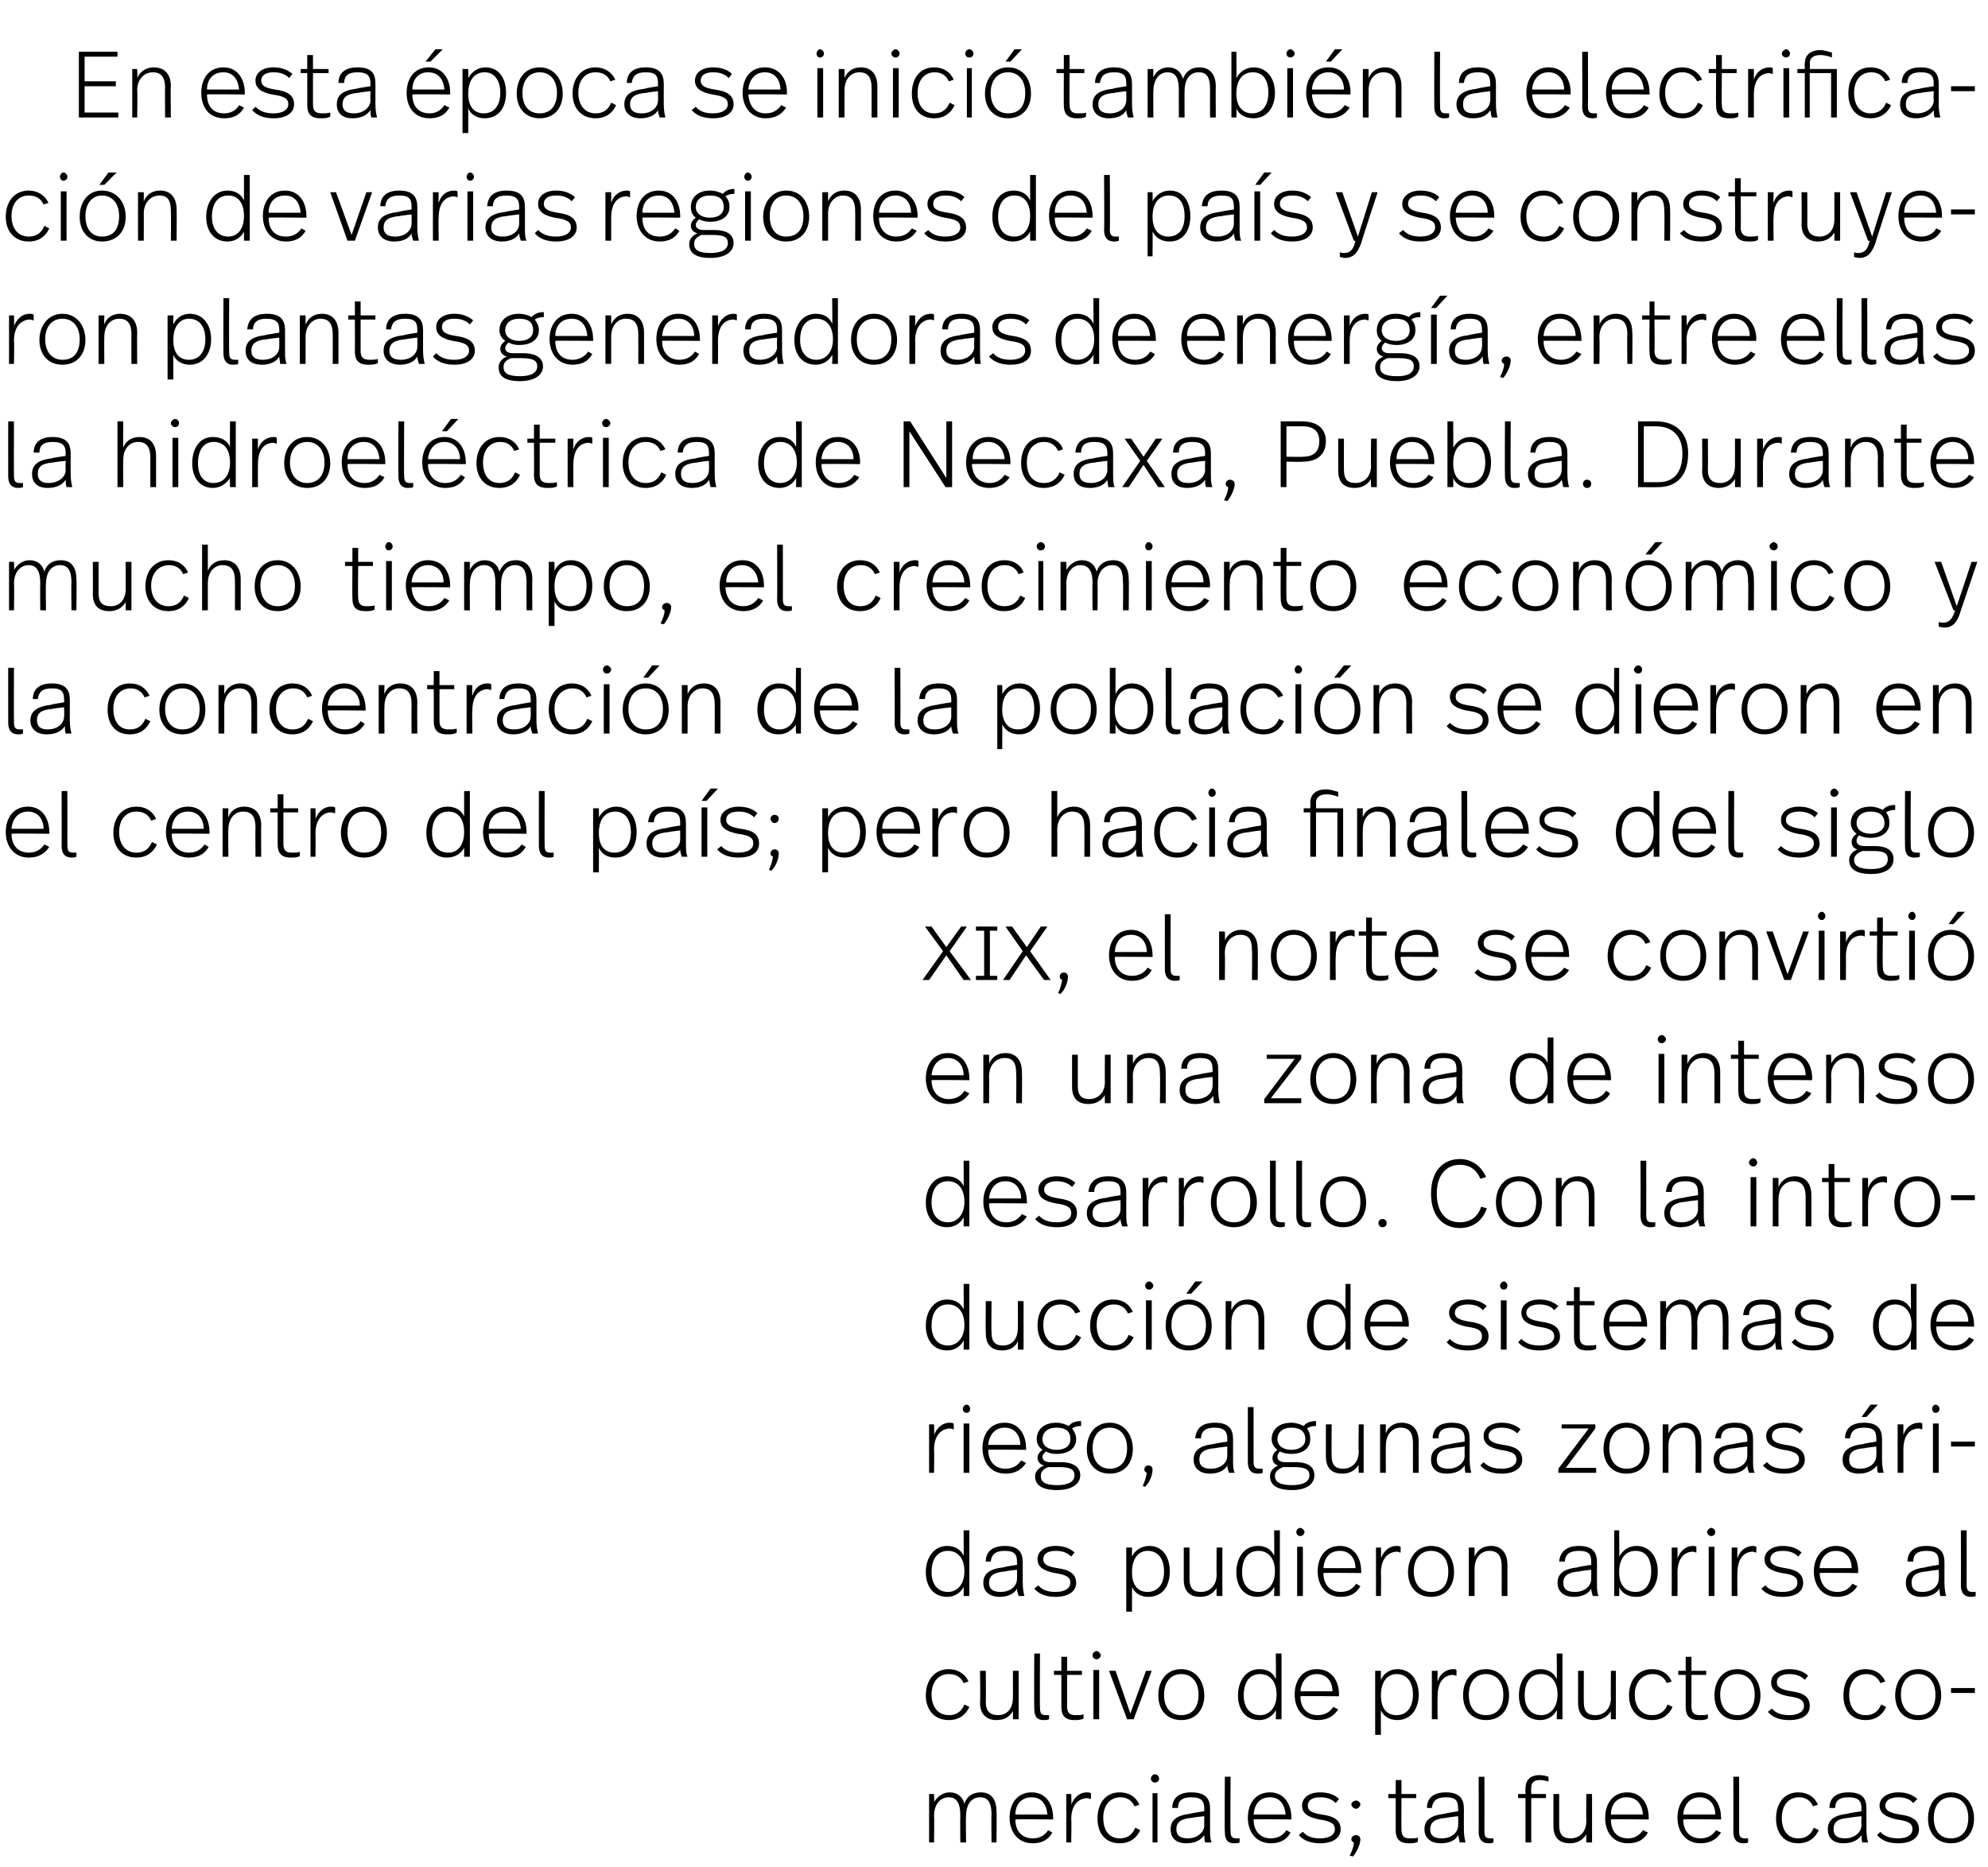
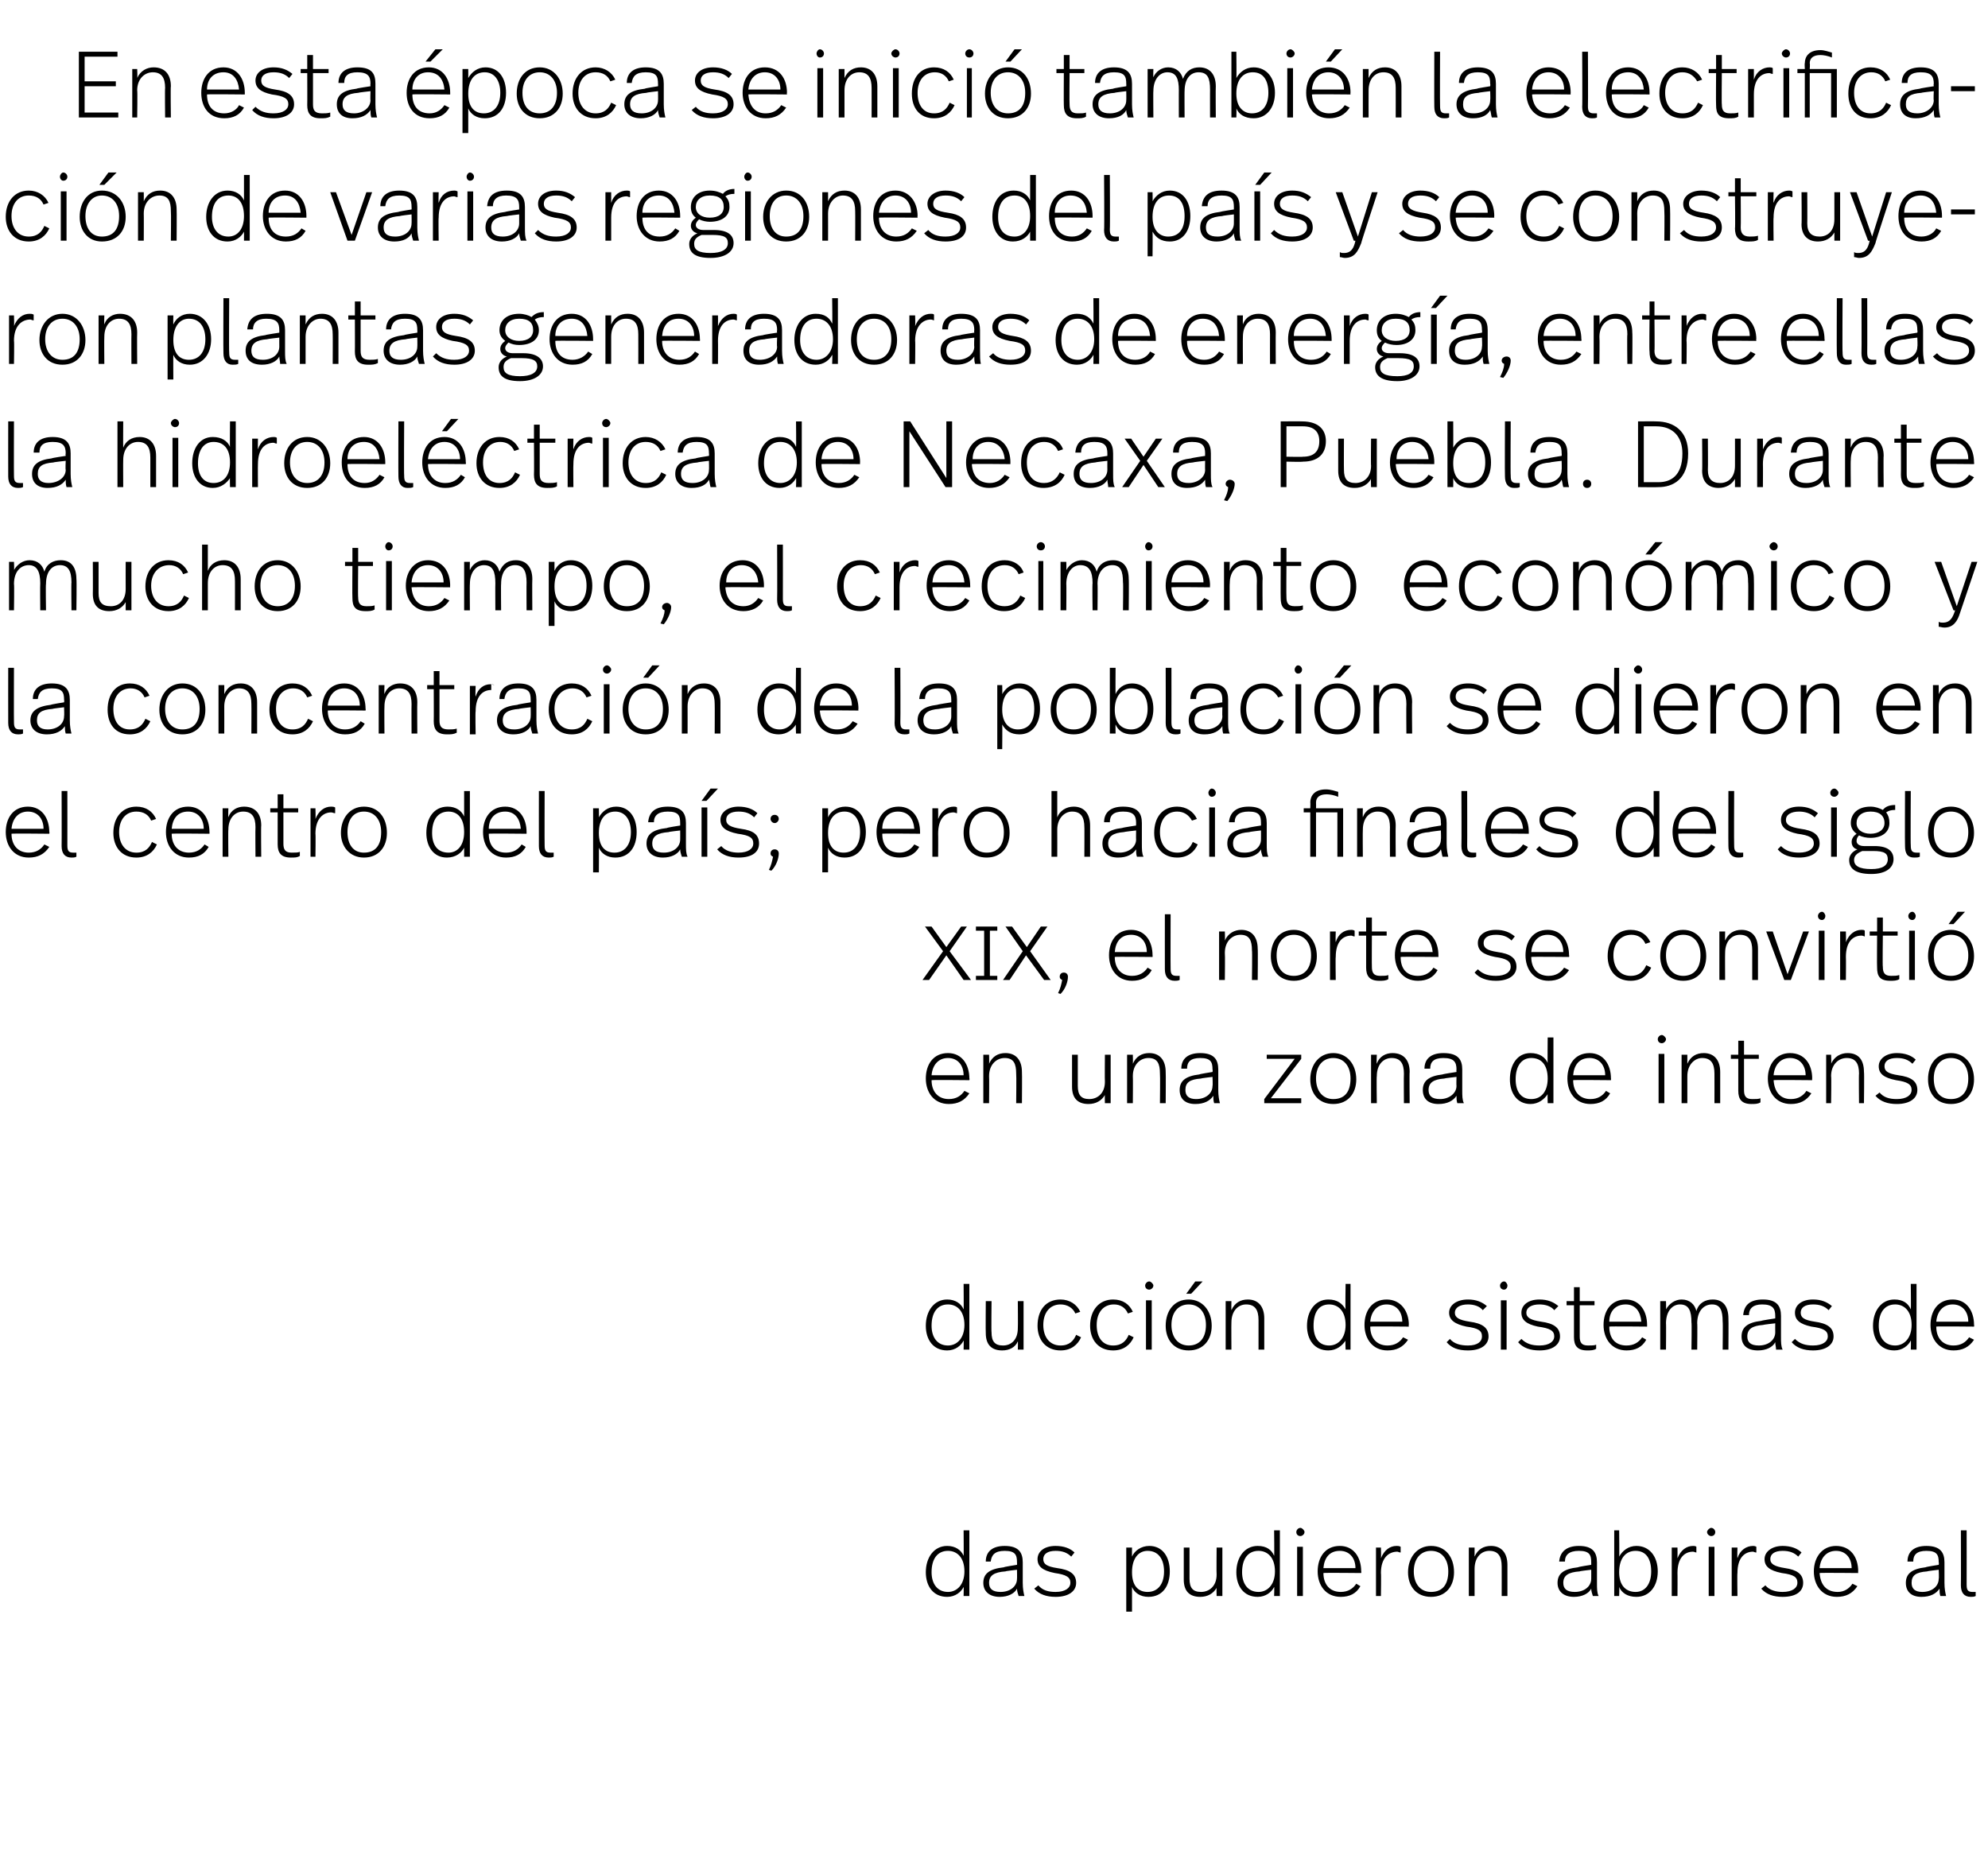
<svg xmlns="http://www.w3.org/2000/svg" version="1.1" width="242px" height="227.3px" viewBox="0 -5 242 227.3" style="top:-5px">
  <desc>En esta época se inició también la electrificación de varias regiones del país y se construyeron plantas generadoras</desc>
  <defs />
  <g id="Polygon7771">
-     <path d="m121.3 215.5c.05 0 0 3.8 0 3.8h-.6s-.04-3.43 0-3.4c0-1.4-.4-2.1-1.4-2.1c-1 0-1.7.8-1.7 2.3c-.05-.05 0 3.2 0 3.2h-.7s-.03-3.32 0-3.3c0-1.4-.4-2.2-1.4-2.2c-1 0-1.8.8-1.8 2.3c.05-.05 0 3.2 0 3.2h-.6v-5.9h.6s.05 1.01 0 1c.4-.7 1.1-1.2 1.9-1.2c1 0 1.6.6 1.8 1.4c.3-1 1.1-1.4 2-1.4c1.3 0 1.9.9 1.9 2.3zm6.9.8v.2s-4.62-.05-4.6 0c0 1.4.8 2.3 2.1 2.3c.9 0 1.5-.4 1.9-1l.5.3c-.5.9-1.3 1.3-2.4 1.3c-1.8 0-2.8-1.4-2.8-3.1c0-1.7.9-3.1 2.7-3.1c1.7 0 2.6 1.4 2.6 3.1zm-4.6-.4h3.9c-.1-1.2-.7-2.1-1.9-2.1c-1.3 0-2 .9-2 2.1zm9.2-2.6v.7c-.2 0-.3-.1-.4-.1c-1 0-2 .7-2 2.6c.05-.01 0 2.8 0 2.8h-.6v-5.9h.6s.05 1.26 0 1.3c.4-1 1.1-1.5 1.9-1.5c.2 0 .3 0 .5.1zm5.9 1.4l-.6.2c-.3-.7-.9-1.1-1.7-1.1c-1.3 0-2.1 1-2.1 2.5c0 1.5.7 2.5 2 2.5c1.1 0 1.6-.6 1.9-1.3l.6.3c-.4.9-1.2 1.6-2.5 1.6c-1.8 0-2.7-1.3-2.7-3c0-1.9 1-3.2 2.7-3.2c1.2 0 2 .6 2.4 1.5zm2.4-3.2c0 .3-.2.5-.5.5c-.3 0-.5-.2-.5-.5c0-.2.2-.5.5-.5c.3 0 .5.3.5.5zm-.2 7.8h-.6v-6h.6v6zm6.4-4.1v2.5c0 .7 0 1.2.2 1.6h-.8c-.1-.3-.1-.6-.1-.9c-.4.6-1.1 1-2.2 1c-1.3 0-1.9-.7-1.9-1.7c0-1.1.7-1.7 2.4-1.9c.01-.05 1.7-.3 1.7-.3c0 0-.03-.25 0-.3c0-.9-.3-1.4-1.6-1.4c-1.2 0-1.6.5-1.6 1.3h-.7c0-1.2.8-1.9 2.3-1.9c1.8 0 2.3.8 2.3 2zm-2.2 1.1c-1.3.1-1.9.5-1.9 1.4c0 .7.4 1.1 1.4 1.1c1.1 0 2-.7 2-1.6c-.03-.01 0-1.1 0-1.1c0 0-1.48.16-1.5.2zm4.7 1.6c0 .6.1.9.7.9h.4v.5c-.2.1-.4.1-.7.1c-.8 0-1.1-.5-1.1-1.4c-.04 0 0-6.7 0-6.7h.7s-.05 6.58 0 6.6zm7.4-1.6c.02-.02 0 .2 0 .2c0 0-4.62-.05-4.6 0c0 1.4.8 2.3 2.1 2.3c.9 0 1.5-.4 1.9-1l.5.3c-.5.9-1.3 1.3-2.4 1.3c-1.8 0-2.8-1.4-2.8-3.1c0-1.7.9-3.1 2.7-3.1c1.7 0 2.6 1.4 2.6 3.1zm-4.6-.4h3.9c-.1-1.2-.7-2.1-1.9-2.1c-1.3 0-1.9.9-2 2.1zM163 214l-.4.5c-.5-.5-1.1-.7-1.9-.7c-1 0-1.5.4-1.5 1c0 .6.4.9 1.7 1.1c1.5.2 2.3.7 2.3 1.8c0 1-.9 1.7-2.5 1.7c-1.1 0-2-.3-2.6-1l.5-.4c.5.6 1.2.8 2.1.8c1.2 0 1.8-.5 1.8-1.1c0-.7-.5-1-1.9-1.2c-1.5-.3-2.1-.8-2.1-1.7c0-.9.8-1.6 2.2-1.6c1 0 1.8.3 2.3.8zm2.6.7c0 .2-.3.5-.5.5c-.3 0-.6-.3-.6-.5c0-.3.3-.5.6-.5c.2 0 .5.2.5.5zm0 4.2c0 .6-.4 1.5-.9 2.1l-.4-.1c.3-.6.5-1.1.5-1.6c-.2-.1-.3-.2-.3-.4c0-.3.3-.5.6-.5c.2 0 .5.2.5.5zm5-5.5h1.8v.5h-1.8s-.02 3.82 0 3.8c0 .7.2 1.1 1 1.1c.4 0 .8 0 1-.1v.5c-.3.2-.7.2-1.1.2c-1.2 0-1.6-.6-1.6-1.6v-3.9h-.9v-.5h.9v-1.7h.7v1.7zm7.6 1.8v2.5c0 .7.1 1.2.2 1.6h-.7c-.1-.3-.1-.6-.2-.9c-.3.6-1 1-2.1 1c-1.3 0-2-.7-2-1.7c0-1.1.7-1.7 2.5-1.9c-.03-.05 1.6-.3 1.6-.3c0 0 .03-.25 0-.3c0-.9-.2-1.4-1.5-1.4c-1.2 0-1.6.5-1.7 1.3h-.6c0-1.2.8-1.9 2.3-1.9c1.7 0 2.2.8 2.2 2zm-2.1 1.1c-1.4.1-2 .5-2 1.4c0 .7.4 1.1 1.4 1.1c1.2 0 2-.7 2-1.6c.03-.01 0-1.1 0-1.1c0 0-1.42.16-1.4.2zm4.6 1.6c0 .6.1.9.7.9h.4v.5c-.2.1-.4.1-.6.1c-.8 0-1.2-.5-1.2-1.4c.02 0 0-6.7 0-6.7h.7s.01 6.58 0 6.6zm7.8-6.6v.6c-.2-.1-.7-.2-1-.2c-.9 0-1.1.4-1.1 1c-.03.04 0 .7 0 .7h1.8v.5h-1.8v5.4h-.7v-5.4h-.9v-.5h.9s-.02-.68 0-.7c0-.8.4-1.6 1.7-1.6c.4 0 .8.1 1.1.2zm5.3 8h-.7s-.02-1.03 0-1c-.4.7-1.1 1.1-2 1.1c-1.3 0-2-.7-2-2.1v-3.9h.7v3.8c0 1.1.4 1.6 1.4 1.6c1 0 1.9-.7 1.9-2.1c-.02-.03 0-3.3 0-3.3h.7v5.9zm6.9-3v.2s-4.65-.05-4.6 0c0 1.4.7 2.3 2.1 2.3c.8 0 1.4-.4 1.8-1l.6.3c-.5.9-1.3 1.3-2.4 1.3c-1.9 0-2.8-1.4-2.8-3.1c0-1.7.9-3.1 2.7-3.1c1.7 0 2.6 1.4 2.6 3.1zm-4.6-.4h3.9c-.1-1.2-.7-2.1-2-2.1c-1.2 0-1.9.9-1.9 2.1zm13.4.4c.05-.02 0 .2 0 .2c0 0-4.59-.05-4.6 0c0 1.4.8 2.3 2.1 2.3c.9 0 1.5-.4 1.9-1l.6.3c-.6.9-1.4 1.3-2.5 1.3c-1.8 0-2.8-1.4-2.8-3.1c0-1.7.9-3.1 2.7-3.1c1.7 0 2.6 1.4 2.6 3.1zm-4.6-.4h3.9c0-1.2-.7-2.1-1.9-2.1c-1.2 0-1.9.9-2 2.1zm6.8 2c0 .6.1.9.7.9h.4v.5c-.2.1-.4.1-.6.1c-.8 0-1.2-.5-1.2-1.4c.02 0 0-6.7 0-6.7h.7s.01 6.58 0 6.6zm9.6-3.2l-.6.2c-.3-.7-.9-1.1-1.7-1.1c-1.3 0-2.1 1-2.1 2.5c0 1.5.7 2.5 2 2.5c1.1 0 1.6-.6 1.9-1.3l.6.3c-.4.9-1.2 1.6-2.5 1.6c-1.8 0-2.7-1.3-2.7-3c0-1.9 1-3.2 2.7-3.2c1.2 0 2 .6 2.4 1.5zm5.9.5v2.5c0 .7.1 1.2.2 1.6h-.7c-.1-.3-.1-.6-.1-.9c-.4.6-1.1 1-2.2 1c-1.3 0-1.9-.7-1.9-1.7c0-1.1.7-1.7 2.4-1.9c0-.05 1.7-.3 1.7-.3c0 0-.04-.25 0-.3c0-.9-.3-1.4-1.6-1.4c-1.2 0-1.6.5-1.6 1.3h-.7c0-1.2.8-1.9 2.3-1.9c1.8 0 2.2.8 2.2 2zm-2.1 1.1c-1.4.1-1.9.5-1.9 1.4c0 .7.4 1.1 1.4 1.1c1.1 0 2-.7 2-1.6c-.04-.01 0-1.1 0-1.1c0 0-1.49.16-1.5.2zm8.3-2.3l-.5.5c-.4-.5-1.1-.7-1.8-.7c-1 0-1.6.4-1.6 1c0 .6.5.9 1.8 1.1c1.5.2 2.3.7 2.3 1.8c0 1-.9 1.7-2.5 1.7c-1.2 0-2-.3-2.6-1l.4-.4c.5.6 1.3.8 2.2.8c1.2 0 1.7-.5 1.7-1.1c0-.7-.4-1-1.9-1.2c-1.4-.3-2.1-.8-2.1-1.7c0-.9.9-1.6 2.3-1.6c1 0 1.7.3 2.3.8zm6.9 2.4c0 1.7-1 3-2.8 3c-1.8 0-2.8-1.3-2.8-3c0-1.8 1-3.2 2.8-3.2c1.7 0 2.8 1.4 2.8 3.2zm-4.9-.1c0 1.5.7 2.5 2.1 2.5c1.3 0 2.1-.9 2.1-2.5c0-1.5-.8-2.5-2.1-2.5c-1.3 0-2.1 1-2.1 2.5z" stroke="none" fill="#000" />
-   </g>
+     </g>
  <g id="Polygon7770">
-     <path d="m117.9 199.7l-.6.2c-.3-.7-.9-1.1-1.8-1.1c-1.3 0-2.1 1-2.1 2.5c0 1.5.8 2.5 2.1 2.5c1.1 0 1.6-.6 1.9-1.3l.6.3c-.4.9-1.2 1.6-2.5 1.6c-1.8 0-2.8-1.3-2.8-3c0-1.9 1.1-3.2 2.8-3.2c1.1 0 2 .6 2.4 1.5zm6.1 4.6h-.7s.02-1.03 0-1c-.4.7-1 1.1-2 1.1c-1.2 0-2-.7-2-2.1c.05.01 0-3.9 0-3.9h.7s.04 3.76 0 3.8c0 1.1.5 1.6 1.5 1.6c1 0 1.8-.7 1.8-2.1c.02-.03 0-3.3 0-3.3h.7v5.9zm2.6-1.4c0 .6.1.9.7.9h.4v.5c-.2.1-.4.1-.7.1c-.8 0-1.1-.5-1.1-1.4c-.03 0 0-6.7 0-6.7h.7s-.04 6.58 0 6.6zm3.3-4.5h1.8v.5h-1.8v3.8c0 .7.2 1.1 1 1.1c.4 0 .8 0 1-.1v.5c-.3.2-.7.2-1.1.2c-1.2 0-1.6-.6-1.6-1.6v-3.9h-.9v-.5h.9v-1.7h.7v1.7zm4.1-1.9c0 .3-.3.5-.5.5c-.3 0-.5-.2-.5-.5c0-.2.2-.5.5-.5c.2 0 .5.3.5.5zm-.2 7.8h-.7v-6h.7v6zm4.2 0h-.8l-2.2-5.9h.8l1.8 5.2l1.9-5.2h.7l-2.2 5.9zm8.6-2.9c0 1.7-1 3-2.8 3c-1.8 0-2.8-1.3-2.8-3c0-1.8 1-3.2 2.8-3.2c1.7 0 2.8 1.4 2.8 3.2zm-4.9-.1c0 1.5.7 2.5 2.1 2.5c1.3 0 2.1-.9 2.1-2.5c0-1.5-.8-2.5-2.1-2.5c-1.3 0-2.1 1-2.1 2.5zm14.3 3h-.7s.05-1.13 0-1.1c-.3.6-1 1.2-2 1.2c-1.7 0-2.6-1.3-2.6-3c0-1.8 1-3.2 2.6-3.2c1.1 0 1.7.5 2 1.2c.05.03 0-3.1 0-3.1h.7v8zm-4.6-2.9c0 1.4.7 2.4 2 2.4c1.1 0 2-.9 2-2.5c0-1.7-.9-2.5-2-2.5c-1.3 0-2 1-2 2.6zm11.6-.1c-.04-.02 0 .2 0 .2c0 0-4.68-.05-4.7 0c0 1.4.8 2.3 2.1 2.3c.9 0 1.5-.4 1.9-1l.6.3c-.6.9-1.4 1.3-2.5 1.3c-1.8 0-2.8-1.4-2.8-3.1c0-1.7.9-3.1 2.7-3.1c1.8 0 2.7 1.4 2.7 3.1zm-4.7-.4h3.9c0-1.2-.7-2.1-1.9-2.1c-1.2 0-1.9.9-2 2.1zm14.4.4c0 1.8-1 3.1-2.6 3.1c-1 0-1.7-.5-2-1.2c-.02.05 0 3 0 3h-.7v-7.8h.7s-.02 1.1 0 1.1c.3-.7 1-1.3 2-1.3c1.6 0 2.6 1.3 2.6 3.1zm-4.6.1c0 1.7.8 2.4 1.9 2.4c1.2 0 2-.9 2-2.5c0-1.5-.7-2.5-2-2.5c-1.1 0-1.9.9-1.9 2.6zm9.2-3.1v.7c-.2 0-.3-.1-.4-.1c-1 0-1.9.7-1.9 2.6c-.03-.01 0 2.8 0 2.8h-.7v-5.9h.7s-.03 1.26 0 1.3c.3-1 1.1-1.5 1.9-1.5c.1 0 .3 0 .4.1zm6.4 3.1c0 1.7-1 3-2.8 3c-1.8 0-2.8-1.3-2.8-3c0-1.8 1-3.2 2.8-3.2c1.7 0 2.8 1.4 2.8 3.2zm-4.9-.1c0 1.5.7 2.5 2.1 2.5c1.3 0 2.1-.9 2.1-2.5c0-1.5-.8-2.5-2.1-2.5c-1.3 0-2.1 1-2.1 2.5zm11.4 3h-.7s.04-1.13 0-1.1c-.3.6-1 1.2-2 1.2c-1.7 0-2.6-1.3-2.6-3c0-1.8 1-3.2 2.6-3.2c1 0 1.7.5 2 1.2c.04.03 0-3.1 0-3.1h.7v8zm-4.6-2.9c0 1.4.7 2.4 2 2.4c1.1 0 2-.9 2-2.5c0-1.7-.9-2.5-2-2.5c-1.3 0-2 1-2 2.6zm11.1 2.9h-.6s-.04-1.03 0-1c-.4.7-1.1 1.1-2 1.1c-1.3 0-2-.7-2-2.1v-3.9h.7s-.02 3.76 0 3.8c0 1.1.4 1.6 1.4 1.6c1 0 1.9-.7 1.9-2.1c-.04-.03 0-3.3 0-3.3h.6v5.9zm6.8-4.6l-.6.2c-.3-.7-.9-1.1-1.7-1.1c-1.3 0-2.2 1-2.2 2.5c0 1.5.8 2.5 2.1 2.5c1.1 0 1.6-.6 1.9-1.3l.6.3c-.4.9-1.2 1.6-2.5 1.6c-1.8 0-2.8-1.3-2.8-3c0-1.9 1.1-3.2 2.8-3.2c1.2 0 2 .6 2.4 1.5zm2.4-1.3h1.8v.5h-1.8v3.8c0 .7.2 1.1 1 1.1c.4 0 .8 0 1-.1v.5c-.3.2-.6.2-1.1.2c-1.2 0-1.6-.6-1.6-1.6v-3.9h-.9v-.5h.9v-1.7h.7v1.7zm8.4 3c0 1.7-1 3-2.8 3c-1.8 0-2.8-1.3-2.8-3c0-1.8 1-3.2 2.8-3.2c1.7 0 2.8 1.4 2.8 3.2zm-4.9-.1c0 1.5.8 2.5 2.1 2.5c1.3 0 2.1-.9 2.1-2.5c0-1.5-.8-2.5-2.1-2.5c-1.3 0-2.1 1-2.1 2.5zm10.7-2.3l-.4.5c-.5-.5-1.1-.7-1.9-.7c-1 0-1.5.4-1.5 1c0 .6.5.9 1.8 1.1c1.5.2 2.2.7 2.2 1.8c0 1-.8 1.7-2.5 1.7c-1.1 0-2-.3-2.6-1l.5-.4c.5.6 1.3.8 2.1.8c1.2 0 1.8-.5 1.8-1.1c0-.7-.4-1-1.9-1.2c-1.5-.3-2.1-.8-2.1-1.7c0-.9.9-1.6 2.2-1.6c1 0 1.8.3 2.3.8zm9.4.7l-.6.2c-.3-.7-.9-1.1-1.7-1.1c-1.3 0-2.1 1-2.1 2.5c0 1.5.7 2.5 2 2.5c1.1 0 1.6-.6 1.9-1.3l.6.3c-.4.9-1.2 1.6-2.5 1.6c-1.8 0-2.7-1.3-2.7-3c0-1.9 1-3.2 2.7-3.2c1.2 0 2 .6 2.4 1.5zm6.8 1.7c0 1.7-1 3-2.8 3c-1.8 0-2.8-1.3-2.8-3c0-1.8 1.1-3.2 2.8-3.2c1.8 0 2.8 1.4 2.8 3.2zm-4.9-.1c0 1.5.8 2.5 2.1 2.5c1.4 0 2.1-.9 2.1-2.5c0-1.5-.8-2.5-2.1-2.5c-1.3 0-2.1 1-2.1 2.5zm9-.2h-2.9v-.6h2.9v.6z" stroke="none" fill="#000" />
-   </g>
+     </g>
  <g id="Polygon7769">
    <path d="m118 189.3h-.7s.03-1.13 0-1.1c-.3.6-1 1.2-2 1.2c-1.7 0-2.6-1.3-2.6-3c0-1.8 1-3.2 2.6-3.2c1 0 1.7.5 2 1.2c.03.03 0-3.1 0-3.1h.7v8zm-4.6-2.9c0 1.4.7 2.4 2 2.4c1.1 0 2-.9 2-2.5c0-1.7-.9-2.5-2-2.5c-1.3 0-2 1-2 2.6zm11.1-1.2v2.5c0 .7.1 1.2.2 1.6h-.7c-.1-.3-.2-.6-.2-.9c-.3.6-1.1 1-2.1 1c-1.3 0-2-.7-2-1.7c0-1.1.7-1.7 2.5-1.9c-.04-.05 1.6-.3 1.6-.3c0 0 .02-.25 0-.3c0-.9-.2-1.4-1.5-1.4c-1.2 0-1.6.5-1.7 1.3h-.6c0-1.2.8-1.9 2.3-1.9c1.7 0 2.2.8 2.2 2zm-2.1 1.1c-1.4.1-2 .5-2 1.4c0 .7.4 1.1 1.4 1.1c1.2 0 2-.7 2-1.6c.02-.01 0-1.1 0-1.1c0 0-1.43.16-1.4.2zm8.4-2.3l-.4.5c-.5-.5-1.1-.7-1.9-.7c-1 0-1.5.4-1.5 1c0 .6.4.9 1.7 1.1c1.5.2 2.3.7 2.3 1.8c0 1-.9 1.7-2.5 1.7c-1.1 0-2-.3-2.6-1l.5-.4c.5.6 1.2.8 2.1.8c1.2 0 1.8-.5 1.8-1.1c0-.7-.5-1-1.9-1.2c-1.5-.3-2.1-.8-2.1-1.7c0-.9.8-1.6 2.2-1.6c1 0 1.8.3 2.3.8zm11.6 2.3c0 1.8-.9 3.1-2.6 3.1c-1 0-1.7-.5-2-1.2v3h-.7v-7.8h.7s-.01 1.1 0 1.1c.3-.7 1.1-1.3 2.1-1.3c1.6 0 2.5 1.3 2.5 3.1zm-4.6.1c0 1.7.8 2.4 1.9 2.4c1.2 0 2-.9 2-2.5c0-1.5-.7-2.5-2-2.5c-1.1 0-1.9.9-1.9 2.6zm11 2.9h-.7s-.03-1.03 0-1c-.4.7-1.1 1.1-2 1.1c-1.3 0-2-.7-2-2.1v-3.9h.7v3.8c0 1.1.4 1.6 1.4 1.6c1 0 1.9-.7 1.9-2.1c-.03-.03 0-3.3 0-3.3h.7v5.9zm7 0h-.7s.04-1.13 0-1.1c-.3.6-1 1.2-2 1.2c-1.7 0-2.6-1.3-2.6-3c0-1.8 1-3.2 2.6-3.2c1.1 0 1.7.5 2 1.2c.04.03 0-3.1 0-3.1h.7v8zm-4.6-2.9c0 1.4.7 2.4 2 2.4c1.1 0 2-.9 2-2.5c0-1.7-.9-2.5-2-2.5c-1.3 0-2 1-2 2.6zm7.6-4.9c0 .3-.3.5-.5.5c-.3 0-.5-.2-.5-.5c0-.2.2-.5.5-.5c.2 0 .5.3.5.5zm-.2 7.8h-.7v-6h.7v6zm7.1-3c.03-.02 0 .2 0 .2c0 0-4.6-.05-4.6 0c0 1.4.8 2.3 2.1 2.3c.9 0 1.5-.4 1.9-1l.5.3c-.5.9-1.3 1.3-2.4 1.3c-1.8 0-2.8-1.4-2.8-3.1c0-1.7.9-3.1 2.7-3.1c1.7 0 2.6 1.4 2.6 3.1zm-4.6-.4h3.9c0-1.2-.7-2.1-1.9-2.1c-1.3 0-1.9.9-2 2.1zm9.4-2.6v.7c-.2 0-.3-.1-.4-.1c-1 0-2 .7-2 2.6c.04-.01 0 2.8 0 2.8h-.6v-5.9h.6s.04 1.26 0 1.3c.4-1 1.1-1.5 1.9-1.5c.2 0 .3 0 .5.1zm6.5 3.1c0 1.7-1 3-2.8 3c-1.8 0-2.8-1.3-2.8-3c0-1.8 1.1-3.2 2.8-3.2c1.8 0 2.8 1.4 2.8 3.2zm-4.9-.1c0 1.5.8 2.5 2.1 2.5c1.4 0 2.1-.9 2.1-2.5c0-1.5-.8-2.5-2.1-2.5c-1.3 0-2.1 1-2.1 2.5zm11.4-.8v3.8h-.7s.01-3.57 0-3.6c0-1.2-.4-1.9-1.5-1.9c-1 0-1.8.8-1.8 2.2v3.3h-.7v-5.9h.7v1.1c.4-.9 1.1-1.3 2-1.3c1.3 0 2 .9 2 2.3zm10.9-.3v2.5c0 .7 0 1.2.2 1.6h-.7c-.1-.3-.2-.6-.2-.9c-.3.6-1.1 1-2.1 1c-1.3 0-2-.7-2-1.7c0-1.1.7-1.7 2.5-1.9c-.05-.05 1.6-.3 1.6-.3v-.3c0-.9-.2-1.4-1.5-1.4c-1.2 0-1.7.5-1.7 1.3h-.7c.1-1.2.9-1.9 2.4-1.9c1.7 0 2.2.8 2.2 2zm-2.1 1.1c-1.4.1-2 .5-2 1.4c0 .7.4 1.1 1.4 1.1c1.2 0 2-.7 2-1.6c.01-.01 0-1.1 0-1.1c0 0-1.44.16-1.4.2zm4.8-1.8c.4-.7 1.1-1.3 2.1-1.3c1.6 0 2.6 1.3 2.6 3.1c0 1.8-1 3.1-2.6 3.1c-1.1 0-1.8-.5-2.1-1.2c.04.05 0 1.1 0 1.1h-.6v-8h.6s.04 3.22 0 3.2zm0 1.9c0 1.7.9 2.4 2 2.4c1.2 0 1.9-1 1.9-2.5c0-1.5-.6-2.5-1.9-2.5c-1.2 0-2 .9-2 2.6zm9.4-3.1v.7c-.1 0-.3-.1-.4-.1c-1 0-1.9.7-1.9 2.6c.02-.01 0 2.8 0 2.8h-.7v-5.9h.7s.02 1.26 0 1.3c.4-1 1.1-1.5 1.9-1.5c.1 0 .3 0 .4.1zm2.3-1.8c0 .3-.2.5-.5.5c-.2 0-.5-.2-.5-.5c0-.2.3-.5.5-.5c.3 0 .5.3.5.5zm-.1 7.8h-.7v-6h.7v6zm5.1-6v.7c-.2 0-.3-.1-.4-.1c-1 0-1.9.7-1.9 2.6c-.04-.01 0 2.8 0 2.8h-.7v-5.9h.7s-.04 1.26 0 1.3c.3-1 1.1-1.5 1.9-1.5c.1 0 .2 0 .4.1zm5.5.7l-.4.5c-.5-.5-1.1-.7-1.9-.7c-1 0-1.5.4-1.5 1c0 .6.5.9 1.8 1.1c1.4.2 2.2.7 2.2 1.8c0 1-.8 1.7-2.5 1.7c-1.1 0-2-.3-2.6-1l.5-.4c.5.6 1.3.8 2.1.8c1.2 0 1.8-.5 1.8-1.1c0-.7-.4-1-1.9-1.2c-1.5-.3-2.1-.8-2.1-1.7c0-.9.9-1.6 2.2-1.6c1 0 1.8.3 2.3.8zm6.9 2.3c-.03-.02 0 .2 0 .2c0 0-4.66-.05-4.7 0c.1 1.4.8 2.3 2.2 2.3c.8 0 1.4-.4 1.8-1l.6.3c-.6.9-1.4 1.3-2.5 1.3c-1.8 0-2.8-1.4-2.8-3.1c0-1.7 1-3.1 2.7-3.1c1.8 0 2.7 1.4 2.7 3.1zm-4.7-.4h3.9c0-1.2-.7-2.1-1.9-2.1c-1.2 0-1.9.9-2 2.1zm15.2-.7v2.5c0 .7.1 1.2.2 1.6h-.7c-.1-.3-.1-.6-.1-.9c-.4.6-1.1 1-2.2 1c-1.3 0-1.9-.7-1.9-1.7c0-1.1.7-1.7 2.4-1.9c-.01-.05 1.6-.3 1.6-.3c0 0 .05-.25 0-.3c0-.9-.2-1.4-1.5-1.4c-1.2 0-1.6.5-1.6 1.3h-.7c0-1.2.8-1.9 2.3-1.9c1.7 0 2.2.8 2.2 2zm-2.1 1.1c-1.4.1-1.9.5-1.9 1.4c0 .7.4 1.1 1.3 1.1c1.2 0 2-.7 2-1.6c.05-.01 0-1.1 0-1.1c0 0-1.4.16-1.4.2zm4.8 1.6c0 .6.1.9.7.9h.4v.5c-.2.1-.4.1-.6.1c-.8 0-1.2-.5-1.2-1.4c.02 0 0-6.7 0-6.7h.7s.01 6.58 0 6.6z" stroke="none" fill="#000" />
  </g>
  <g id="Polygon7768">
-     <path d="m116.1 168.3v.7c-.2 0-.3-.1-.4-.1c-1 0-2 .7-2 2.6c.05-.01 0 2.8 0 2.8h-.6v-5.9h.6s.05 1.26 0 1.3c.4-1 1.1-1.5 1.9-1.5c.2 0 .3 0 .5.1zm2-1.8c0 .3-.2.5-.4.5c-.3 0-.5-.2-.5-.5c0-.2.2-.5.5-.5c.2 0 .4.3.4.5zm-.1 7.8h-.7v-6h.7v6zm6.9-3c.05-.02 0 .2 0 .2c0 0-4.59-.05-4.6 0c0 1.4.8 2.3 2.1 2.3c.9 0 1.5-.4 1.9-1l.6.3c-.6.9-1.4 1.3-2.5 1.3c-1.8 0-2.8-1.4-2.8-3.1c0-1.7.9-3.1 2.7-3.1c1.7 0 2.6 1.4 2.6 3.1zm-4.6-.4h3.9c0-1.2-.7-2.1-1.9-2.1c-1.2 0-1.9.9-2 2.1zm11.3-2.3c-.5 0-.8.1-1.1.3c.3.4.5.8.5 1.3c0 1.1-.9 1.8-2.4 1.8c-.5 0-.9-.1-1.3-.3c-.2.2-.4.4-.4.7c0 .3.3.6.9.6h1.3c1.7 0 2.4.7 2.4 1.6c0 1.1-1.1 1.8-2.8 1.8c-2 0-2.7-.7-2.7-1.7c0-.5.4-1 1.1-1.3c-.5-.1-.8-.5-.8-.9c0-.4.2-.7.6-1c-.4-.3-.7-.7-.7-1.3c0-1.1.8-2 2.4-2c.6 0 1.1.2 1.5.4c.3-.4.8-.6 1.5-.6v.6zm-4.7 1.6c0 .8.7 1.3 1.7 1.3c1.1 0 1.7-.5 1.7-1.3c0-.9-.5-1.4-1.7-1.4c-1.1 0-1.7.6-1.7 1.4zm.7 3.4c-.7.3-.9.6-.9 1.1c0 .7.5 1.1 2 1.1c1.3 0 2.1-.4 2.1-1.2c0-.7-.5-1-1.9-1h-1.3zm10.3-2.2c0 1.7-1 3-2.8 3c-1.8 0-2.8-1.3-2.8-3c0-1.8 1-3.2 2.8-3.2c1.7 0 2.8 1.4 2.8 3.2zm-4.9-.1c0 1.5.8 2.5 2.1 2.5c1.3 0 2.1-.9 2.1-2.5c0-1.5-.8-2.5-2.1-2.5c-1.3 0-2.1 1-2.1 2.5zm7.3 2.6c0 .6-.3 1.5-.9 2.1l-.3-.1c.3-.6.4-1.1.5-1.6c-.2-.1-.3-.2-.3-.4c0-.3.2-.5.5-.5c.3 0 .5.2.5.5zm9.8-3.7v2.5c0 .7 0 1.2.2 1.6h-.7c-.1-.3-.2-.6-.2-.9c-.3.6-1.1 1-2.1 1c-1.3 0-2-.7-2-1.7c0-1.1.7-1.7 2.4-1.9c.04-.05 1.7-.3 1.7-.3v-.3c0-.9-.3-1.4-1.6-1.4c-1.1 0-1.6.5-1.6 1.3h-.7c.1-1.2.8-1.9 2.4-1.9c1.7 0 2.2.8 2.2 2zm-2.2 1.1c-1.3.1-1.9.5-1.9 1.4c0 .7.4 1.1 1.4 1.1c1.2 0 2-.7 2-1.6c-.01-.01 0-1.1 0-1.1c0 0-1.46.16-1.5.2zm4.7 1.6c0 .6.1.9.7.9h.4v.5c-.2.1-.4.1-.6.1c-.8 0-1.2-.5-1.2-1.4v-6.7h.7s-.01 6.58 0 6.6zm7.6-4.3c-.5 0-.8.1-1.1.3c.3.4.4.8.4 1.3c0 1.1-.9 1.8-2.3 1.8c-.5 0-1-.1-1.4-.3c-.2.2-.3.4-.3.7c0 .3.3.6.9.6h1.3c1.7 0 2.3.7 2.3 1.6c0 1.1-1 1.8-2.7 1.8c-2 0-2.7-.7-2.7-1.7c0-.5.3-1 1-1.3c-.5-.1-.7-.5-.7-.9c0-.4.2-.7.6-1c-.4-.3-.7-.7-.7-1.3c0-1.1.8-2 2.4-2c.6 0 1.1.2 1.5.4c.3-.4.8-.6 1.5-.6v.6zm-4.7 1.6c0 .8.7 1.3 1.7 1.3c1 0 1.7-.5 1.7-1.3c0-.9-.6-1.4-1.7-1.4c-1.1 0-1.7.6-1.7 1.4zm.7 3.4c-.7.3-1 .6-1 1.1c0 .7.6 1.1 2.1 1.1c1.3 0 2.1-.4 2.1-1.2c0-.7-.5-1-1.9-1h-1.3zm9.8.7h-.6s-.05-1.03 0-1c-.4.7-1.1 1.1-2 1.1c-1.3 0-2-.7-2-2.1v-3.9h.7s-.02 3.76 0 3.8c0 1.1.4 1.6 1.4 1.6c1 0 1.9-.7 1.9-2.1c-.05-.03 0-3.3 0-3.3h.6v5.9zm6.7-3.8c-.02 0 0 3.8 0 3.8h-.7s-.01-3.57 0-3.6c0-1.2-.4-1.9-1.5-1.9c-1 0-1.8.8-1.8 2.2c-.02.03 0 3.3 0 3.3h-.7v-5.9h.7s-.02 1.06 0 1.1c.3-.9 1.1-1.3 1.9-1.3c1.4 0 2.1.9 2.1 2.3zm6.2-.3v2.5c0 .7.1 1.2.2 1.6h-.7c-.1-.3-.1-.6-.1-.9c-.4.6-1.1 1-2.2 1c-1.3 0-1.9-.7-1.9-1.7c0-1.1.7-1.7 2.4-1.9c0-.05 1.7-.3 1.7-.3c0 0-.04-.25 0-.3c0-.9-.3-1.4-1.6-1.4c-1.2 0-1.6.5-1.6 1.3h-.7c0-1.2.8-1.9 2.3-1.9c1.8 0 2.2.8 2.2 2zm-2.1 1.1c-1.3.1-1.9.5-1.9 1.4c0 .7.4 1.1 1.4 1.1c1.1 0 2-.7 2-1.6c-.04-.01 0-1.1 0-1.1c0 0-1.49.16-1.5.2zm8.3-2.3l-.4.5c-.5-.5-1.2-.7-1.9-.7c-1 0-1.6.4-1.6 1c0 .6.5.9 1.8 1.1c1.5.2 2.3.7 2.3 1.8c0 1-.9 1.7-2.5 1.7c-1.1 0-2-.3-2.6-1l.4-.4c.6.6 1.3.8 2.2.8c1.2 0 1.8-.5 1.8-1.1c0-.7-.5-1-2-1.2c-1.4-.3-2-.8-2-1.7c0-.9.8-1.6 2.2-1.6c1 0 1.7.3 2.3.8zm9.1-.1l-3.6 4.8h3.7v.6h-4.6v-.5l3.7-4.9h-3.3v-.5h4.1v.5zm6.6 2.5c0 1.7-1 3-2.8 3c-1.8 0-2.8-1.3-2.8-3c0-1.8 1-3.2 2.8-3.2c1.7 0 2.8 1.4 2.8 3.2zm-4.9-.1c0 1.5.8 2.5 2.1 2.5c1.4 0 2.1-.9 2.1-2.5c0-1.5-.8-2.5-2.1-2.5c-1.3 0-2.1 1-2.1 2.5zm11.2-.8c.02 0 0 3.8 0 3.8h-.7s.03-3.57 0-3.6c0-1.2-.4-1.9-1.5-1.9c-.9 0-1.8.8-1.8 2.2c.01.03 0 3.3 0 3.3h-.7v-5.9h.7s.01 1.06 0 1.1c.4-.9 1.1-1.3 2-1.3c1.3 0 2 .9 2 2.3zm6.3-.3v2.5c0 .7 0 1.2.2 1.6h-.7c-.1-.3-.2-.6-.2-.9c-.3.6-1.1 1-2.1 1c-1.3 0-2-.7-2-1.7c0-1.1.7-1.7 2.4-1.9c.04-.05 1.7-.3 1.7-.3v-.3c0-.9-.3-1.4-1.6-1.4c-1.1 0-1.6.5-1.6 1.3h-.7c.1-1.2.8-1.9 2.4-1.9c1.7 0 2.2.8 2.2 2zm-2.2 1.1c-1.3.1-1.9.5-1.9 1.4c0 .7.4 1.1 1.4 1.1c1.2 0 2-.7 2-1.6c-.01-.01 0-1.1 0-1.1c0 0-1.46.16-1.5.2zm8.3-2.3l-.4.5c-.5-.5-1.1-.7-1.9-.7c-1 0-1.5.4-1.5 1c0 .6.4.9 1.7 1.1c1.5.2 2.3.7 2.3 1.8c0 1-.9 1.7-2.5 1.7c-1.1 0-2-.3-2.6-1l.5-.4c.5.6 1.2.8 2.1.8c1.2 0 1.8-.5 1.8-1.1c0-.7-.5-1-1.9-1.2c-1.5-.3-2.1-.8-2.1-1.7c0-.9.9-1.6 2.2-1.6c1 0 1.8.3 2.3.8zm7.7-1.5h-.6l1.1-1.5h.9l-1.4 1.5zm1.9 2.7v2.5c0 .7.1 1.2.2 1.6h-.7c-.1-.3-.1-.6-.1-.9c-.4.5-1.1 1-2.2 1c-1.3 0-2-.7-2-1.7c0-1.1.8-1.7 2.5-1.9c-.01-.05 1.6-.3 1.6-.3c0 0 .04-.25 0-.3c0-.9-.2-1.4-1.5-1.4c-1.2 0-1.6.5-1.7 1.3h-.6c0-1.2.8-1.9 2.3-1.9c1.7 0 2.2.8 2.2 2zm-2.1 1.1c-1.4.1-1.9.5-1.9 1.4c0 .7.4 1.1 1.3 1.1c1.2 0 2-.7 2-1.6c.04-.01 0-1.1 0-1.1c0 0-1.41.16-1.4.2zm7-3v.7c-.2 0-.3-.1-.4-.1c-1 0-1.9.7-1.9 2.6v2.8h-.7v-5.9h.7v1.3c.3-1 1.1-1.5 1.9-1.5c.1 0 .3 0 .4.1zm2.1-1.8c0 .3-.2.5-.5.5c-.2 0-.4-.2-.4-.5c0-.2.2-.5.4-.5c.3 0 .5.3.5.5zm-.1 7.8h-.7v-6h.7v6zm4.4-3.2h-2.9v-.6h2.9v.6z" stroke="none" fill="#000" />
-   </g>
+     </g>
  <g id="Polygon7767">
    <path d="m118 159.3h-.7s.03-1.13 0-1.1c-.3.6-1 1.2-2 1.2c-1.7 0-2.6-1.3-2.6-3c0-1.8 1-3.2 2.6-3.2c1 0 1.7.5 2 1.2c.03.03 0-3.1 0-3.1h.7v8zm-4.6-2.9c0 1.4.7 2.4 2 2.4c1.1 0 2-.9 2-2.5c0-1.7-.9-2.5-2-2.5c-1.3 0-2 1-2 2.6zm11.2 2.9h-.7s.03-1.03 0-1c-.3.7-1 1.1-1.9 1.1c-1.3 0-2-.7-2-2.1c-.03.01 0-3.9 0-3.9h.7s-.04 3.76 0 3.8c0 1.1.4 1.6 1.4 1.6c1 0 1.8-.7 1.8-2.1c.03-.03 0-3.3 0-3.3h.7v5.9zm6.9-4.6l-.6.2c-.3-.7-1-1.1-1.8-1.1c-1.3 0-2.1 1-2.1 2.5c0 1.5.8 2.5 2.1 2.5c1.1 0 1.6-.6 1.9-1.3l.6.3c-.4.9-1.2 1.6-2.5 1.6c-1.8 0-2.8-1.3-2.8-3c0-1.9 1-3.2 2.8-3.2c1.1 0 2 .6 2.4 1.5zm6.4 0l-.6.2c-.3-.7-.9-1.1-1.7-1.1c-1.3 0-2.1 1-2.1 2.5c0 1.5.7 2.5 2 2.5c1.1 0 1.6-.6 1.9-1.3l.6.3c-.4.9-1.2 1.6-2.5 1.6c-1.8 0-2.8-1.3-2.8-3c0-1.9 1.1-3.2 2.8-3.2c1.2 0 2 .6 2.4 1.5zm2.5-3.2c0 .3-.3.5-.5.5c-.3 0-.5-.2-.5-.5c0-.2.2-.5.5-.5c.2 0 .5.3.5.5zm-.2 7.8h-.7v-6h.7v6zm4.8-6.8h-.6l1.1-1.5h.9l-1.4 1.5zm2.5 3.9c0 1.7-1 3-2.8 3c-1.8 0-2.8-1.3-2.8-3c0-1.8 1-3.2 2.8-3.2c1.7 0 2.8 1.4 2.8 3.2zm-4.9-.1c0 1.5.8 2.5 2.1 2.5c1.3 0 2.1-.9 2.1-2.5c0-1.5-.8-2.5-2.1-2.5c-1.3 0-2.1 1-2.1 2.5zm11.3-.8v3.8h-.7v-3.6c0-1.2-.4-1.9-1.5-1.9c-1 0-1.8.8-1.8 2.2c-.02.03 0 3.3 0 3.3h-.7v-5.9h.7s-.02 1.06 0 1.1c.4-.9 1.1-1.3 2-1.3c1.3 0 2 .9 2 2.3zm10.5 3.8h-.6s-.05-1.13 0-1.1c-.4.6-1.1 1.2-2.1 1.2c-1.7 0-2.6-1.3-2.6-3c0-1.8 1-3.2 2.6-3.2c1.1 0 1.7.5 2.1 1.2c-.05.03 0-3.1 0-3.1h.6v8zm-4.5-2.9c0 1.4.6 2.4 1.9 2.4c1.1 0 2-.9 2-2.5c0-1.7-.9-2.5-2-2.5c-1.3 0-1.9 1-1.9 2.6zm11.6-.1c-.05-.02 0 .2 0 .2c0 0-4.68-.05-4.7 0c0 1.4.8 2.3 2.1 2.3c.9 0 1.5-.4 1.9-1l.6.3c-.6.9-1.4 1.3-2.5 1.3c-1.8 0-2.8-1.4-2.8-3.1c0-1.7.9-3.1 2.7-3.1c1.7 0 2.7 1.4 2.7 3.1zm-4.7-.4h3.9c0-1.2-.7-2.1-1.9-2.1c-1.2 0-1.9.9-2 2.1zM181 154l-.5.5c-.4-.5-1.1-.7-1.8-.7c-1 0-1.6.4-1.6 1c0 .6.5.9 1.8 1.1c1.5.2 2.3.7 2.3 1.8c0 1-.9 1.7-2.5 1.7c-1.2 0-2-.3-2.6-1l.4-.4c.5.6 1.3.8 2.2.8c1.2 0 1.7-.5 1.7-1.1c0-.7-.4-1-1.9-1.2c-1.4-.3-2.1-.8-2.1-1.7c0-.9.9-1.6 2.3-1.6c1 0 1.7.3 2.3.8zm2.5-2.5c0 .3-.2.5-.4.5c-.3 0-.5-.2-.5-.5c0-.2.2-.5.5-.5c.2 0 .4.3.4.5zm-.1 7.8h-.7v-6h.7v6zm6.3-5.3l-.5.5c-.4-.5-1.1-.7-1.8-.7c-1 0-1.6.4-1.6 1c0 .6.5.9 1.8 1.1c1.5.2 2.3.7 2.3 1.8c0 1-.9 1.7-2.5 1.7c-1.1 0-2-.3-2.6-1l.4-.4c.6.6 1.3.8 2.2.8c1.2 0 1.8-.5 1.8-1.1c0-.7-.5-1-2-1.2c-1.4-.3-2-.8-2-1.7c0-.9.8-1.6 2.2-1.6c1 0 1.7.3 2.3.8zm2.6-.6h1.8v.5h-1.8v3.8c0 .7.2 1.1 1 1.1c.4 0 .8 0 1-.1v.5c-.3.2-.7.2-1.1.2c-1.2 0-1.6-.6-1.6-1.6v-3.9h-.9v-.5h.9v-1.7h.7v1.7zm8.2 2.9v.2s-4.62-.05-4.6 0c0 1.4.7 2.3 2.1 2.3c.9 0 1.5-.4 1.9-1l.5.3c-.5.9-1.3 1.3-2.4 1.3c-1.8 0-2.8-1.4-2.8-3.1c0-1.7.9-3.1 2.7-3.1c1.7 0 2.6 1.4 2.6 3.1zm-4.6-.4h3.9c-.1-1.2-.7-2.1-1.9-2.1c-1.3 0-2 .9-2 2.1zm14.5-.4c.03 0 0 3.8 0 3.8h-.7s.04-3.43 0-3.4c0-1.4-.3-2.1-1.3-2.1c-1 0-1.8.8-1.8 2.3c.04-.05 0 3.2 0 3.2h-.7s.05-3.32 0-3.3c0-1.4-.3-2.2-1.4-2.2c-.9 0-1.7.8-1.7 2.3c.03-.05 0 3.2 0 3.2h-.7v-5.9h.7s.03 1.01 0 1c.4-.7 1.1-1.2 1.9-1.2c1 0 1.6.6 1.8 1.4c.3-1 1.1-1.4 2-1.4c1.3 0 1.9.9 1.9 2.3zm6.4-.3v2.5c0 .7 0 1.2.2 1.6h-.8c0-.3-.1-.6-.1-.9c-.3.6-1.1 1-2.1 1c-1.4 0-2-.7-2-1.7c0-1.1.7-1.7 2.4-1.9c.03-.05 1.7-.3 1.7-.3v-.3c0-.9-.3-1.4-1.6-1.4c-1.1 0-1.6.5-1.6 1.3h-.7c.1-1.2.8-1.9 2.4-1.9c1.7 0 2.2.8 2.2 2zm-2.2 1.1c-1.3.1-1.9.5-1.9 1.4c0 .7.4 1.1 1.4 1.1c1.2 0 2-.7 2-1.6c-.01-.01 0-1.1 0-1.1c0 0-1.46.16-1.5.2zm8.4-2.3l-.4.5c-.5-.5-1.1-.7-1.9-.7c-1 0-1.5.4-1.5 1c0 .6.4.9 1.7 1.1c1.5.2 2.3.7 2.3 1.8c0 1-.9 1.7-2.5 1.7c-1.1 0-2-.3-2.6-1l.4-.4c.6.6 1.3.8 2.2.8c1.2 0 1.8-.5 1.8-1.1c0-.7-.5-1-2-1.2c-1.4-.3-2-.8-2-1.7c0-.9.8-1.6 2.2-1.6c1 0 1.7.3 2.3.8zm10.3 5.3h-.7s.04-1.13 0-1.1c-.3.6-1 1.2-2 1.2c-1.7 0-2.6-1.3-2.6-3c0-1.8 1-3.2 2.6-3.2c1.1 0 1.7.5 2 1.2c.04.03 0-3.1 0-3.1h.7v8zm-4.6-2.9c0 1.4.7 2.4 2 2.4c1.1 0 2-.9 2-2.5c0-1.7-.9-2.5-2-2.5c-1.3 0-2 1-2 2.6zm11.6-.1c.04-.02 0 .2 0 .2c0 0-4.59-.05-4.6 0c0 1.4.8 2.3 2.1 2.3c.9 0 1.5-.4 1.9-1l.6.3c-.6.9-1.4 1.3-2.5 1.3c-1.8 0-2.8-1.4-2.8-3.1c0-1.7.9-3.1 2.7-3.1c1.7 0 2.6 1.4 2.6 3.1zm-4.6-.4h3.9c0-1.2-.7-2.1-1.9-2.1c-1.2 0-1.9.9-2 2.1z" stroke="none" fill="#000" />
  </g>
  <g id="Polygon7766">
-     <path d="m118 144.3h-.7s.03-1.13 0-1.1c-.3.6-1 1.2-2 1.2c-1.7 0-2.6-1.3-2.6-3c0-1.8 1-3.2 2.6-3.2c1 0 1.7.5 2 1.2c.03.03 0-3.1 0-3.1h.7v8zm-4.6-2.9c0 1.4.7 2.4 2 2.4c1.1 0 2-.9 2-2.5c0-1.7-.9-2.5-2-2.5c-1.3 0-2 1-2 2.6zm11.6-.1c.05-.02 0 .2 0 .2c0 0-4.59-.05-4.6 0c0 1.4.8 2.3 2.1 2.3c.9 0 1.5-.4 1.9-1l.6.3c-.6.9-1.4 1.3-2.5 1.3c-1.8 0-2.8-1.4-2.8-3.1c0-1.7.9-3.1 2.7-3.1c1.7 0 2.6 1.4 2.6 3.1zm-4.6-.4h3.9c0-1.2-.7-2.1-1.9-2.1c-1.2 0-1.9.9-2 2.1zm10.5-1.9l-.4.5c-.5-.5-1.1-.7-1.9-.7c-.9 0-1.5.4-1.5 1c0 .6.5.9 1.8 1.1c1.5.2 2.2.7 2.2 1.8c0 1-.8 1.7-2.4 1.7c-1.2 0-2.1-.3-2.7-1l.5-.4c.5.6 1.3.8 2.1.8c1.3 0 1.8-.5 1.8-1.1c0-.7-.4-1-1.9-1.2c-1.5-.3-2.1-.8-2.1-1.7c0-.9.9-1.6 2.2-1.6c1 0 1.8.3 2.3.8zm6.2 1.2v2.5c0 .7 0 1.2.2 1.6h-.7c-.1-.3-.2-.6-.2-.9c-.3.6-1.1 1-2.1 1c-1.3 0-2-.7-2-1.7c0-1.1.7-1.7 2.5-1.9c-.04-.05 1.6-.3 1.6-.3v-.3c0-.9-.2-1.4-1.5-1.4c-1.2 0-1.7.5-1.7 1.3h-.7c.1-1.2.9-1.9 2.4-1.9c1.7 0 2.2.8 2.2 2zm-2.1 1.1c-1.4.1-2 .5-2 1.4c0 .7.4 1.1 1.4 1.1c1.2 0 2-.7 2-1.6c.01-.01 0-1.1 0-1.1c0 0-1.44.16-1.4.2zm7.1-3v.7c-.2 0-.3-.1-.4-.1c-1 0-1.9.7-1.9 2.6c-.02-.01 0 2.8 0 2.8h-.7v-5.9h.7s-.02 1.26 0 1.3c.3-1 1.1-1.5 1.9-1.5c.1 0 .3 0 .4.1zm4.4 0v.7c-.2 0-.3-.1-.4-.1c-1 0-2 .7-2 2.6c.04-.01 0 2.8 0 2.8h-.6v-5.9h.6s.04 1.26 0 1.3c.4-1 1.1-1.5 1.9-1.5c.2 0 .3 0 .5.1zm6.5 3.1c0 1.7-1 3-2.8 3c-1.8 0-2.8-1.3-2.8-3c0-1.8 1-3.2 2.8-3.2c1.7 0 2.8 1.4 2.8 3.2zm-4.9-.1c0 1.5.7 2.5 2.1 2.5c1.3 0 2-.9 2-2.5c0-1.5-.7-2.5-2-2.5c-1.3 0-2.1 1-2.1 2.5zm7.2 1.6c0 .6.1.9.7.9h.4v.5c-.2.1-.4.1-.6.1c-.8 0-1.2-.5-1.2-1.4v-6.7h.7s-.01 6.58 0 6.6zm3.2 0c0 .6.1.9.7.9h.4v.5c-.2.1-.4.1-.6.1c-.8 0-1.2-.5-1.2-1.4v-6.7h.7s-.01 6.58 0 6.6zm7.8-1.5c0 1.7-1 3-2.8 3c-1.8 0-2.8-1.3-2.8-3c0-1.8 1.1-3.2 2.8-3.2c1.8 0 2.8 1.4 2.8 3.2zm-4.9-.1c0 1.5.8 2.5 2.1 2.5c1.4 0 2.1-.9 2.1-2.5c0-1.5-.8-2.5-2.1-2.5c-1.3 0-2.1 1-2.1 2.5zm7.4 2.6c0 .3-.2.5-.5.5c-.3 0-.5-.2-.5-.5c0-.3.2-.5.5-.5c.3 0 .5.2.5.5zm12.1-5.6l-.7.2c-.5-1.2-1.4-1.7-2.5-1.7c-1.6 0-2.8 1.2-2.8 3.5c0 2.4 1.2 3.5 2.8 3.5c1.2 0 2.2-.6 2.6-1.9l.7.2c-.6 1.7-1.9 2.4-3.3 2.4c-1.6 0-3.5-1-3.5-4.2c0-3 1.7-4.2 3.5-4.2c1.2 0 2.5.6 3.2 2.2zm6.8 3.1c0 1.7-1 3-2.8 3c-1.8 0-2.8-1.3-2.8-3c0-1.8 1-3.2 2.8-3.2c1.7 0 2.8 1.4 2.8 3.2zm-4.9-.1c0 1.5.8 2.5 2.1 2.5c1.3 0 2.1-.9 2.1-2.5c0-1.5-.8-2.5-2.1-2.5c-1.3 0-2.1 1-2.1 2.5zm11.3-.8v3.8h-.7s.02-3.57 0-3.6c0-1.2-.4-1.9-1.5-1.9c-.9 0-1.8.8-1.8 2.2c.01.03 0 3.3 0 3.3h-.7v-5.9h.7s.01 1.06 0 1.1c.4-.9 1.1-1.3 2-1.3c1.3 0 2 .9 2 2.3zm6.3 2.4c0 .6.1.9.7.9h.4v.5c-.2.1-.4.1-.6.1c-.8 0-1.2-.5-1.2-1.4c.03 0 0-6.7 0-6.7h.7s.01 6.58 0 6.6zm7-2.7v2.5c0 .7 0 1.2.2 1.6h-.7c-.1-.3-.2-.6-.2-.9c-.3.6-1.1 1-2.1 1c-1.3 0-2-.7-2-1.7c0-1.1.7-1.7 2.4-1.9c.03-.05 1.7-.3 1.7-.3v-.3c0-.9-.3-1.4-1.6-1.4c-1.1 0-1.6.5-1.6 1.3h-.7c.1-1.2.8-1.9 2.4-1.9c1.7 0 2.2.8 2.2 2zm-2.2 1.1c-1.3.1-1.9.5-1.9 1.4c0 .7.4 1.1 1.4 1.1c1.2 0 2-.7 2-1.6c-.01-.01 0-1.1 0-1.1c0 0-1.46.16-1.5.2zm8.7-4.8c0 .3-.2.5-.5.5c-.2 0-.5-.2-.5-.5c0-.2.3-.5.5-.5c.3 0 .5.3.5.5zm-.1 7.8h-.7v-6h.7v6zm6.7-3.8v3.8h-.7v-3.6c0-1.2-.4-1.9-1.5-1.9c-1 0-1.8.8-1.8 2.2c-.01.03 0 3.3 0 3.3h-.7v-5.9h.7s-.01 1.06 0 1.1c.4-.9 1.1-1.3 2-1.3c1.3 0 2 .9 2 2.3zm2.8-2.1h1.9v.5h-1.9s.04 3.82 0 3.8c0 .7.3 1.1 1.1 1.1c.4 0 .7 0 1-.1v.5c-.3.2-.7.2-1.2.2c-1.2 0-1.6-.6-1.6-1.6c.05.02 0-3.9 0-3.9h-.8v-.5h.8v-1.7h.7v1.7zm6.4-.1v.7c-.2 0-.3-.1-.4-.1c-1 0-1.9.7-1.9 2.6v2.8h-.7v-5.9h.7v1.3c.3-1 1.1-1.5 1.9-1.5c.1 0 .3 0 .4.1zm6.5 3.1c0 1.7-1 3-2.8 3c-1.8 0-2.8-1.3-2.8-3c0-1.8 1-3.2 2.8-3.2c1.7 0 2.8 1.4 2.8 3.2zm-4.9-.1c0 1.5.8 2.5 2.1 2.5c1.3 0 2.1-.9 2.1-2.5c0-1.5-.8-2.5-2.1-2.5c-1.3 0-2.1 1-2.1 2.5zm9.1-.2h-2.9v-.6h2.9v.6z" stroke="none" fill="#000" />
-   </g>
+     </g>
  <g id="Polygon7765">
    <path d="m118 126.3c.05-.02 0 .2 0 .2c0 0-4.59-.05-4.6 0c0 1.4.8 2.3 2.1 2.3c.9 0 1.5-.4 1.9-1l.6.3c-.6.9-1.4 1.3-2.5 1.3c-1.8 0-2.8-1.4-2.8-3.1c0-1.7.9-3.1 2.7-3.1c1.7 0 2.6 1.4 2.6 3.1zm-4.6-.4h3.9c0-1.2-.7-2.1-1.9-2.1c-1.2 0-1.9.9-2 2.1zm11-.4c.03 0 0 3.8 0 3.8h-.7s.04-3.57 0-3.6c0-1.2-.3-1.9-1.4-1.9c-1 0-1.9.8-1.9 2.2c.03.03 0 3.3 0 3.3h-.7v-5.9h.7s.03 1.06 0 1.1c.4-.9 1.1-1.3 2-1.3c1.3 0 2 .9 2 2.3zm10.8 3.8h-.7s-.03-1.03 0-1c-.4.7-1.1 1.1-2 1.1c-1.3 0-2-.7-2-2.1v-3.9h.7v3.8c0 1.1.4 1.6 1.4 1.6c1 0 1.9-.7 1.9-2.1c-.03-.03 0-3.3 0-3.3h.7v5.9zm6.7-3.8c.03 0 0 3.8 0 3.8h-.7s.04-3.57 0-3.6c0-1.2-.3-1.9-1.4-1.9c-1 0-1.9.8-1.9 2.2c.03.03 0 3.3 0 3.3h-.7v-5.9h.7s.03 1.06 0 1.1c.4-.9 1.1-1.3 2-1.3c1.3 0 2 .9 2 2.3zm6.4-.3v2.5c0 .7.1 1.2.2 1.6h-.7c-.1-.3-.1-.6-.1-.9c-.4.6-1.1 1-2.2 1c-1.3 0-1.9-.7-1.9-1.7c0-1.1.7-1.7 2.4-1.9c-.01-.05 1.6-.3 1.6-.3c0 0 .05-.25 0-.3c0-.9-.2-1.4-1.5-1.4c-1.2 0-1.6.5-1.6 1.3h-.7c0-1.2.8-1.9 2.3-1.9c1.7 0 2.2.8 2.2 2zm-2.1 1.1c-1.4.1-1.9.5-1.9 1.4c0 .7.4 1.1 1.3 1.1c1.2 0 2-.7 2-1.6c.05-.01 0-1.1 0-1.1c0 0-1.4.16-1.4.2zm12.2-2.4l-3.7 4.8h3.7v.6h-4.5v-.5l3.7-4.9h-3.4v-.5h4.2v.5zm6.7 2.5c0 1.7-1 3-2.8 3c-1.8 0-2.8-1.3-2.8-3c0-1.8 1.1-3.2 2.8-3.2c1.7 0 2.8 1.4 2.8 3.2zm-4.9-.1c0 1.5.8 2.5 2.1 2.5c1.4 0 2.1-.9 2.1-2.5c0-1.5-.8-2.5-2.1-2.5c-1.3 0-2.1 1-2.1 2.5zm11.4-.8c-.04 0 0 3.8 0 3.8h-.7s-.03-3.57 0-3.6c0-1.2-.4-1.9-1.5-1.9c-1 0-1.8.8-1.8 2.2c-.05.03 0 3.3 0 3.3h-.7v-5.9h.7s-.05 1.06 0 1.1c.3-.9 1.1-1.3 1.9-1.3c1.4 0 2.1.9 2.1 2.3zm6.4-.3v2.5c0 .7 0 1.2.2 1.6h-.8c-.1-.3-.1-.6-.1-.9c-.4.6-1.1 1-2.2 1c-1.3 0-1.9-.7-1.9-1.7c0-1.1.7-1.7 2.4-1.9c.02-.05 1.7-.3 1.7-.3c0 0-.03-.25 0-.3c0-.9-.3-1.4-1.6-1.4c-1.2 0-1.6.5-1.6 1.3h-.7c0-1.2.8-1.9 2.3-1.9c1.8 0 2.3.8 2.3 2zm-2.2 1.1c-1.3.1-1.9.5-1.9 1.4c0 .7.4 1.1 1.4 1.1c1.1 0 2-.7 2-1.6c-.03-.01 0-1.1 0-1.1c0 0-1.48.16-1.5.2zm13.3 3h-.7s-.03-1.13 0-1.1c-.4.6-1.1 1.2-2.1 1.2c-1.6 0-2.5-1.3-2.5-3c0-1.8.9-3.2 2.5-3.2c1.1 0 1.8.5 2.1 1.2c-.03.03 0-3.1 0-3.1h.7v8zm-4.6-2.9c0 1.4.6 2.4 1.9 2.4c1.2 0 2-.9 2-2.5c0-1.7-.8-2.5-2-2.5c-1.2 0-1.9 1-1.9 2.6zm11.6-.1c.03-.02 0 .2 0 .2c0 0-4.6-.05-4.6 0c0 1.4.8 2.3 2.1 2.3c.9 0 1.5-.4 1.9-1l.5.3c-.5.9-1.3 1.3-2.4 1.3c-1.8 0-2.8-1.4-2.8-3.1c0-1.7.9-3.1 2.7-3.1c1.7 0 2.6 1.4 2.6 3.1zm-4.6-.4h3.9c0-1.2-.7-2.1-1.9-2.1c-1.3 0-1.9.9-2 2.1zm11.3-4.4c0 .3-.3.5-.5.5c-.3 0-.5-.2-.5-.5c0-.2.2-.5.5-.5c.2 0 .5.3.5.5zm-.2 7.8h-.7v-6h.7v6zm6.8-3.8v3.8h-.7s.01-3.57 0-3.6c0-1.2-.4-1.9-1.5-1.9c-.9 0-1.8.8-1.8 2.2v3.3h-.7v-5.9h.7v1.1c.4-.9 1.1-1.3 2-1.3c1.3 0 2 .9 2 2.3zm2.9-2.1h1.8v.5h-1.8v3.8c0 .7.2 1.1 1 1.1c.4 0 .8 0 1-.1v.5c-.3.2-.7.2-1.1.2c-1.2 0-1.6-.6-1.6-1.6v-3.9h-.9v-.5h.9v-1.7h.7v1.7zm8.3 2.9c-.03-.02 0 .2 0 .2c0 0-4.67-.05-4.7 0c.1 1.4.8 2.3 2.1 2.3c.9 0 1.5-.4 1.9-1l.6.3c-.6.9-1.4 1.3-2.5 1.3c-1.8 0-2.8-1.4-2.8-3.1c0-1.7 1-3.1 2.7-3.1c1.8 0 2.7 1.4 2.7 3.1zm-4.7-.4h3.9c0-1.2-.7-2.1-1.9-2.1c-1.2 0-1.9.9-2 2.1zm11-.4c.05 0 0 3.8 0 3.8h-.6s-.04-3.57 0-3.6c0-1.2-.4-1.9-1.5-1.9c-1 0-1.9.8-1.9 2.2c.05.03 0 3.3 0 3.3h-.6v-5.9h.6s.05 1.06 0 1.1c.4-.9 1.2-1.3 2-1.3c1.4 0 2 .9 2 2.3zm6.3-1.5l-.4.5c-.5-.5-1.1-.7-1.9-.7c-1 0-1.5.4-1.5 1c0 .6.4.9 1.7 1.1c1.5.2 2.3.7 2.3 1.8c0 1-.9 1.7-2.5 1.7c-1.1 0-2-.3-2.6-1l.5-.4c.5.6 1.2.8 2.1.8c1.2 0 1.8-.5 1.8-1.1c0-.7-.5-1-1.9-1.2c-1.5-.3-2.1-.8-2.1-1.7c0-.9.9-1.6 2.2-1.6c1 0 1.8.3 2.3.8zm7.1 2.4c0 1.7-1 3-2.8 3c-1.8 0-2.8-1.3-2.8-3c0-1.8 1-3.2 2.8-3.2c1.7 0 2.8 1.4 2.8 3.2zm-4.9-.1c0 1.5.7 2.5 2.1 2.5c1.3 0 2.1-.9 2.1-2.5c0-1.5-.8-2.5-2.1-2.5c-1.3 0-2.1 1-2.1 2.5z" stroke="none" fill="#000" />
  </g>
  <g id="Polygon7764">
    <path d="m118.2 114.3h-.9l-2.1-3l-2.1 3h-.8l2.5-3.5l-2.2-3h.8l1.8 2.5l1.8-2.5h.7l-2.1 3l2.6 3.5zm3.2-6h-.9v5.5h.9v.5h-2.6v-.5h1v-5.5h-1v-.5h2.6v.5zm6.5 6h-.8l-2.2-3l-2 3h-.8l2.4-3.5l-2.1-3h.8l1.8 2.5l1.7-2.5h.8l-2.1 3l2.5 3.5zm2.1-.4c0 .6-.3 1.5-.9 2.1l-.3-.1c.3-.6.4-1.1.5-1.6c-.2-.1-.3-.2-.3-.4c0-.3.2-.5.5-.5c.3 0 .5.2.5.5zm10.3-2.6c.02-.02 0 .2 0 .2c0 0-4.62-.05-4.6 0c0 1.4.8 2.3 2.1 2.3c.9 0 1.5-.4 1.9-1l.5.3c-.5.9-1.3 1.3-2.4 1.3c-1.8 0-2.8-1.4-2.8-3.1c0-1.7.9-3.1 2.7-3.1c1.7 0 2.6 1.4 2.6 3.1zm-4.6-.4h3.9c0-1.2-.7-2.1-1.9-2.1c-1.3 0-1.9.9-2 2.1zm6.8 2c0 .6.1.9.7.9h.4v.5c-.2.1-.4.1-.6.1c-.8 0-1.2-.5-1.2-1.4c-.01 0 0-6.7 0-6.7h.7s-.02 6.58 0 6.6zm10.6-2.4c.04 0 0 3.8 0 3.8h-.7s.05-3.57 0-3.6c0-1.2-.3-1.9-1.4-1.9c-1 0-1.9.8-1.9 2.2c.04.03 0 3.3 0 3.3h-.7v-5.9h.7s.04 1.06 0 1.1c.4-.9 1.2-1.3 2-1.3c1.3 0 2 .9 2 2.3zm7.2.9c0 1.7-1 3-2.8 3c-1.8 0-2.8-1.3-2.8-3c0-1.8 1-3.2 2.8-3.2c1.7 0 2.8 1.4 2.8 3.2zm-4.9-.1c0 1.5.7 2.5 2.1 2.5c1.3 0 2.1-.9 2.1-2.5c0-1.5-.8-2.5-2.1-2.5c-1.3 0-2.1 1-2.1 2.5zm9.5-3v.7c-.2 0-.3-.1-.4-.1c-1 0-1.9.7-1.9 2.6c-.04-.01 0 2.8 0 2.8h-.7v-5.9h.7s-.04 1.26 0 1.3c.3-1 1-1.5 1.9-1.5c.1 0 .2 0 .4.1zm2.1.1h1.8v.5H167s-.02 3.82 0 3.8c0 .7.2 1.1 1 1.1c.4 0 .8 0 1-.1v.5c-.3.2-.7.2-1.1.2c-1.2 0-1.6-.6-1.6-1.6v-3.9h-.9v-.5h.9v-1.7h.7v1.7zm8.1 2.9v.2s-4.62-.05-4.6 0c0 1.4.7 2.3 2.1 2.3c.9 0 1.5-.4 1.9-1l.5.3c-.5.9-1.3 1.3-2.4 1.3c-1.8 0-2.8-1.4-2.8-3.1c0-1.7.9-3.1 2.7-3.1c1.7 0 2.6 1.4 2.6 3.1zm-4.6-.4h3.9c-.1-1.2-.7-2.1-1.9-2.1c-1.3 0-2 .9-2 2.1zm13.9-1.9l-.4.5c-.5-.5-1.1-.7-1.9-.7c-1 0-1.5.4-1.5 1c0 .6.4.9 1.7 1.1c1.5.2 2.3.7 2.3 1.8c0 1-.9 1.7-2.5 1.7c-1.1 0-2-.3-2.6-1l.4-.4c.6.6 1.3.8 2.2.8c1.2 0 1.8-.5 1.8-1.1c0-.7-.5-1-1.9-1.2c-1.5-.3-2.1-.8-2.1-1.7c0-.9.8-1.6 2.2-1.6c1 0 1.7.3 2.3.8zm6.6 2.3c.05-.02 0 .2 0 .2c0 0-4.59-.05-4.6 0c0 1.4.8 2.3 2.1 2.3c.9 0 1.5-.4 1.9-1l.6.3c-.6.9-1.4 1.3-2.5 1.3c-1.8 0-2.8-1.4-2.8-3.1c0-1.7.9-3.1 2.7-3.1c1.7 0 2.6 1.4 2.6 3.1zm-4.6-.4h3.9c0-1.2-.7-2.1-1.9-2.1c-1.2 0-1.9.9-2 2.1zm14.5-1.2l-.6.2c-.3-.7-.9-1.1-1.7-1.1c-1.3 0-2.2 1-2.2 2.5c0 1.5.8 2.5 2.1 2.5c1.1 0 1.6-.6 1.9-1.3l.6.3c-.4.9-1.2 1.6-2.5 1.6c-1.8 0-2.8-1.3-2.8-3c0-1.9 1.1-3.2 2.8-3.2c1.2 0 2 .6 2.4 1.5zm6.8 1.7c0 1.7-1 3-2.8 3c-1.8 0-2.8-1.3-2.8-3c0-1.8 1-3.2 2.8-3.2c1.7 0 2.8 1.4 2.8 3.2zm-4.9-.1c0 1.5.8 2.5 2.1 2.5c1.3 0 2.1-.9 2.1-2.5c0-1.5-.8-2.5-2.1-2.5c-1.3 0-2.1 1-2.1 2.5zm11.2-.8v3.8h-.7v-3.6c0-1.2-.4-1.9-1.5-1.9c-1 0-1.8.8-1.8 2.2c-.02.03 0 3.3 0 3.3h-.7v-5.9h.7s-.02 1.06 0 1.1c.4-.9 1.1-1.3 2-1.3c1.3 0 2 .9 2 2.3zm4 3.8h-.8l-2.2-5.9h.8l1.8 5.2l1.9-5.2h.7l-2.2 5.9zm4.2-7.8c0 .3-.2.5-.4.5c-.3 0-.5-.2-.5-.5c0-.2.2-.5.5-.5c.2 0 .4.3.4.5zm-.1 7.8h-.7v-6h.7v6zm4.9-6v.7c-.1 0-.2-.1-.4-.1c-1 0-1.9.7-1.9 2.6c.03-.01 0 2.8 0 2.8h-.7v-5.9h.7s.03 1.26 0 1.3c.4-1 1.1-1.5 1.9-1.5c.2 0 .3 0 .4.1zm2.2.1h1.8v.5h-1.8s-.05 3.82 0 3.8c0 .7.2 1.1 1 1.1c.4 0 .7 0 1-.1v.5c-.3.2-.7.2-1.1.2c-1.3 0-1.6-.6-1.6-1.6c-.03.02 0-3.9 0-3.9h-.9v-.5h.9v-1.7h.7v1.7zm4-1.9c0 .3-.2.5-.4.5c-.3 0-.5-.2-.5-.5c0-.2.2-.5.5-.5c.2 0 .4.3.4.5zm-.1 7.8h-.7v-6h.7v6zm4.7-6.8h-.6l1.1-1.5h.9l-1.4 1.5zm2.5 3.9c0 1.7-1 3-2.8 3c-1.8 0-2.8-1.3-2.8-3c0-1.8 1-3.2 2.8-3.2c1.7 0 2.8 1.4 2.8 3.2zm-4.9-.1c0 1.5.7 2.5 2.1 2.5c1.3 0 2.1-.9 2.1-2.5c0-1.5-.8-2.5-2.1-2.5c-1.3 0-2.1 1-2.1 2.5z" stroke="none" fill="#000" />
  </g>
  <g id="Polygon7763">
    <path d="m6 96.3c.05-.02 0 .2 0 .2c0 0-4.59-.05-4.6 0c0 1.4.8 2.3 2.1 2.3c.9 0 1.5-.4 1.9-1l.6.3c-.6.9-1.4 1.3-2.5 1.3c-1.8 0-2.8-1.4-2.8-3.1c0-1.7.9-3.1 2.7-3.1c1.7 0 2.6 1.4 2.6 3.1zm-4.6-.4h3.9c0-1.2-.7-2.1-1.9-2.1c-1.2 0-1.9.9-2 2.1zm6.8 2c0 .6.1.9.7.9h.4v.5c-.2.1-.4.1-.6.1c-.8 0-1.2-.5-1.2-1.4c.02 0 0-6.7 0-6.7h.7s.01 6.58 0 6.6zM19 94.7l-.6.2c-.3-.7-.9-1.1-1.8-1.1c-1.3 0-2.1 1-2.1 2.5c0 1.5.8 2.5 2.1 2.5c1.1 0 1.6-.6 1.9-1.3l.6.3c-.4.9-1.2 1.6-2.5 1.6c-1.8 0-2.8-1.3-2.8-3c0-1.9 1.1-3.2 2.8-3.2c1.2 0 2 .6 2.4 1.5zm6.5 1.6c.02-.02 0 .2 0 .2c0 0-4.61-.05-4.6 0c0 1.4.8 2.3 2.1 2.3c.9 0 1.5-.4 1.9-1l.5.3c-.5.9-1.3 1.3-2.4 1.3c-1.8 0-2.8-1.4-2.8-3.1c0-1.7.9-3.1 2.7-3.1c1.7 0 2.6 1.4 2.6 3.1zm-4.6-.4h3.9c0-1.2-.7-2.1-1.9-2.1c-1.3 0-1.9.9-2 2.1zm10.9-.4c-.04 0 0 3.8 0 3.8h-.7s-.03-3.57 0-3.6c0-1.2-.4-1.9-1.5-1.9c-1 0-1.8.8-1.8 2.2c-.04.03 0 3.3 0 3.3h-.7v-5.9h.7s-.04 1.06 0 1.1c.3-.9 1.1-1.3 1.9-1.3c1.4 0 2.1.9 2.1 2.3zm2.7-2.1h1.8v.5h-1.8v3.8c0 .7.2 1.1 1 1.1c.4 0 .8 0 1-.1v.5c-.3.2-.6.2-1.1.2c-1.2 0-1.6-.6-1.6-1.6v-3.9h-.9v-.5h.9v-1.7h.7v1.7zm6.3-.1v.7c-.2 0-.3-.1-.5-.1c-.9 0-1.9.7-1.9 2.6c.04-.01 0 2.8 0 2.8h-.6v-5.9h.6s.04 1.26 0 1.3c.4-1 1.1-1.5 1.9-1.5c.2 0 .3 0 .5.1zm6.3 3.1c0 1.7-1 3-2.8 3c-1.7 0-2.8-1.3-2.8-3c0-1.8 1.1-3.2 2.8-3.2c1.8 0 2.8 1.4 2.8 3.2zm-4.8-.1c0 1.5.7 2.5 2 2.5c1.4 0 2.1-.9 2.1-2.5c0-1.5-.8-2.5-2.1-2.5c-1.3 0-2 1-2 2.5zm14.9 3h-.7v-1.1c-.3.6-1 1.2-2.1 1.2c-1.6 0-2.5-1.3-2.5-3c0-1.8.9-3.2 2.6-3.2c1 0 1.7.5 2 1.2v-3.1h.7v8zm-4.6-2.9c0 1.4.6 2.4 2 2.4c1.1 0 1.9-.9 1.9-2.5c0-1.7-.8-2.5-1.9-2.5c-1.3 0-2 1-2 2.6zm11.5-.1v.2s-4.62-.05-4.6 0c0 1.4.7 2.3 2.1 2.3c.9 0 1.5-.4 1.9-1l.5.3c-.5.9-1.3 1.3-2.4 1.3c-1.8 0-2.8-1.4-2.8-3.1c0-1.7.9-3.1 2.7-3.1c1.7 0 2.6 1.4 2.6 3.1zm-4.6-.4h3.9c-.1-1.2-.7-2.1-1.9-2.1c-1.3 0-2 .9-2 2.1zm6.8 2c0 .6.1.9.7.9h.4v.5c-.2.1-.4.1-.6.1c-.8 0-1.2-.5-1.2-1.4c-.01 0 0-6.7 0-6.7h.7s-.02 6.58 0 6.6zm11.2-1.6c0 1.8-.9 3.1-2.6 3.1c-1 0-1.7-.5-2-1.2c.02.05 0 3 0 3h-.7v-7.8h.7s.02 1.1 0 1.1c.4-.7 1.1-1.3 2.1-1.3c1.6 0 2.5 1.3 2.5 3.1zm-4.6.1c0 1.7.8 2.4 1.9 2.4c1.2 0 2-.9 2-2.5c0-1.5-.7-2.5-1.9-2.5c-1.2 0-2 .9-2 2.6zm10.6-1.2v2.5c0 .7 0 1.2.2 1.6h-.7c-.1-.3-.2-.6-.2-.9c-.3.6-1.1 1-2.1 1c-1.3 0-2-.7-2-1.7c0-1.1.7-1.7 2.5-1.9c-.05-.05 1.6-.3 1.6-.3v-.3c0-.9-.2-1.4-1.5-1.4c-1.2 0-1.7.5-1.7 1.3h-.7c.1-1.2.8-1.9 2.4-1.9c1.7 0 2.2.8 2.2 2zm-2.1 1.1c-1.4.1-2 .5-2 1.4c0 .7.4 1.1 1.4 1.1c1.2 0 2-.7 2-1.6c.01-.01 0-1.1 0-1.1c0 0-1.44.16-1.4.2zm4.6-3.8h-.6l1.1-1.5h.9L86 92.5zm.1 6.8h-.7v-6h.7v6zm6.1-5.3l-.4.5c-.5-.5-1.1-.7-1.9-.7c-1 0-1.5.4-1.5 1c0 .6.5.9 1.8 1.1c1.5.2 2.2.7 2.2 1.8c0 1-.8 1.7-2.5 1.7c-1.1 0-2-.3-2.6-1l.5-.4c.5.6 1.3.8 2.1.8c1.2 0 1.8-.5 1.8-1.1c0-.7-.4-1-1.9-1.2c-1.5-.3-2.1-.8-2.1-1.7c0-.9.9-1.6 2.2-1.6c1 0 1.8.3 2.3.8zm2.6.7c0 .2-.2.5-.5.5c-.3 0-.5-.3-.5-.5c0-.3.2-.5.5-.5c.3 0 .5.2.5.5zm0 4.2c0 .6-.3 1.5-.9 2.1l-.3-.1c.3-.6.4-1.1.5-1.6c-.2-.1-.3-.2-.3-.4c0-.3.2-.5.5-.5c.3 0 .5.2.5.5zm10.6-2.6c0 1.8-.9 3.1-2.6 3.1c-1 0-1.7-.5-2-1.2v3h-.7v-7.8h.7v1.1c.3-.7 1.1-1.3 2.1-1.3c1.6 0 2.5 1.3 2.5 3.1zm-4.6.1c0 1.7.8 2.4 1.9 2.4c1.2 0 2-.9 2-2.5c0-1.5-.7-2.5-1.9-2.5c-1.2 0-2 .9-2 2.6zm11.2-.1v.2s-4.65-.05-4.6 0c0 1.4.7 2.3 2.1 2.3c.8 0 1.4-.4 1.8-1l.6.3c-.5.9-1.3 1.3-2.4 1.3c-1.9 0-2.8-1.4-2.8-3.1c0-1.7.9-3.1 2.7-3.1c1.7 0 2.6 1.4 2.6 3.1zm-4.6-.4h3.9c-.1-1.2-.7-2.1-2-2.1c-1.2 0-1.9.9-1.9 2.1zm9.1-2.6v.7c-.1 0-.3-.1-.4-.1c-1 0-1.9.7-1.9 2.6c.02-.01 0 2.8 0 2.8h-.7v-5.9h.7s.02 1.26 0 1.3c.4-1 1.1-1.5 1.9-1.5c.1 0 .3 0 .4.1zm6.4 3.1c0 1.7-1 3-2.8 3c-1.8 0-2.8-1.3-2.8-3c0-1.8 1.1-3.2 2.8-3.2c1.8 0 2.8 1.4 2.8 3.2zm-4.9-.1c0 1.5.8 2.5 2.1 2.5c1.4 0 2.1-.9 2.1-2.5c0-1.5-.8-2.5-2.1-2.5c-1.3 0-2.1 1-2.1 2.5zm10.7-1.8c.3-.8 1.1-1.3 2-1.3c1.3 0 2 .9 2 2.3v3.8h-.7s.02-3.64 0-3.6c0-1.2-.4-1.9-1.5-1.9c-.9 0-1.8.8-1.8 2.2c.01.03 0 3.3 0 3.3h-.7v-8h.7v3.2zm10.3.7v2.5c0 .7 0 1.2.2 1.6h-.8c-.1-.3-.1-.6-.1-.9c-.4.6-1.1 1-2.2 1c-1.3 0-1.9-.7-1.9-1.7c0-1.1.7-1.7 2.4-1.9c.02-.05 1.7-.3 1.7-.3c0 0-.02-.25 0-.3c0-.9-.3-1.4-1.6-1.4c-1.2 0-1.6.5-1.6 1.3h-.7c0-1.2.8-1.9 2.3-1.9c1.8 0 2.3.8 2.3 2zm-2.2 1.1c-1.3.1-1.9.5-1.9 1.4c0 .7.4 1.1 1.4 1.1c1.1 0 2-.7 2-1.6c-.02-.01 0-1.1 0-1.1c0 0-1.47.16-1.5.2zm8.9-1.6l-.6.2c-.4-.7-1-1.1-1.8-1.1c-1.3 0-2.1 1-2.1 2.5c0 1.5.8 2.5 2.1 2.5c1.1 0 1.6-.6 1.9-1.3l.6.3c-.4.9-1.2 1.6-2.5 1.6c-1.8 0-2.8-1.3-2.8-3c0-1.9 1-3.2 2.8-3.2c1.1 0 2 .6 2.4 1.5zm2.3-3.2c0 .3-.2.5-.5.5c-.2 0-.4-.2-.4-.5c0-.2.2-.5.4-.5c.3 0 .5.3.5.5zm-.1 7.8h-.7v-6h.7v6zm6.3-4.1v2.5c0 .7 0 1.2.2 1.6h-.7c-.1-.3-.2-.6-.2-.9c-.3.6-1.1 1-2.1 1c-1.3 0-2-.7-2-1.7c0-1.1.7-1.7 2.5-1.9c-.04-.05 1.6-.3 1.6-.3v-.3c0-.9-.2-1.4-1.5-1.4c-1.2 0-1.7.5-1.7 1.3h-.7c.1-1.2.9-1.9 2.4-1.9c1.7 0 2.2.8 2.2 2zm-2.1 1.1c-1.4.1-2 .5-2 1.4c0 .7.4 1.1 1.4 1.1c1.2 0 2-.7 2-1.6c.01-.01 0-1.1 0-1.1c0 0-1.44.16-1.4.2zm10.8-4.9v.6c-.5-.2-1-.3-1.4-.3c-.9 0-1.3.4-1.3 1c.02.04 0 .7 0 .7h3.3v5.9h-.7v-5.4h-2.6v5.4h-.7v-5.4h-.8v-.5h.8s.03-.74 0-.7c0-.8.5-1.6 1.9-1.6c.6 0 1.1.2 1.5.3zm7 4.1c-.03 0 0 3.8 0 3.8h-.7s-.02-3.57 0-3.6c0-1.2-.4-1.9-1.5-1.9c-1 0-1.8.8-1.8 2.2c-.03.03 0 3.3 0 3.3h-.7v-5.9h.7s-.03 1.06 0 1.1c.3-.9 1.1-1.3 1.9-1.3c1.4 0 2.1.9 2.1 2.3zm6.2-.3v2.5c0 .7.1 1.2.2 1.6h-.7c-.1-.3-.1-.6-.2-.9c-.3.6-1 1-2.1 1c-1.3 0-2-.7-2-1.7c0-1.1.8-1.7 2.5-1.9c-.02-.05 1.6-.3 1.6-.3c0 0 .04-.25 0-.3c0-.9-.2-1.4-1.5-1.4c-1.2 0-1.6.5-1.7 1.3h-.6c0-1.2.8-1.9 2.3-1.9c1.7 0 2.2.8 2.2 2zm-2.1 1.1c-1.4.1-1.9.5-1.9 1.4c0 .7.3 1.1 1.3 1.1c1.2 0 2-.7 2-1.6c.04-.01 0-1.1 0-1.1c0 0-1.41.16-1.4.2zm4.6 1.6c0 .6.1.9.7.9h.4v.5c-.2.1-.4.1-.6.1c-.8 0-1.2-.5-1.2-1.4c.03 0 0-6.7 0-6.7h.7s.02 6.58 0 6.6zm7.5-1.6v.2s-4.65-.05-4.6 0c0 1.4.7 2.3 2.1 2.3c.8 0 1.4-.4 1.8-1l.6.3c-.5.9-1.4 1.3-2.4 1.3c-1.9 0-2.8-1.4-2.8-3.1c0-1.7.9-3.1 2.7-3.1c1.7 0 2.6 1.4 2.6 3.1zm-4.6-.4h3.9c-.1-1.2-.8-2.1-2-2.1c-1.2 0-1.9.9-1.9 2.1zm10.4-1.9l-.5.5c-.4-.5-1.1-.7-1.8-.7c-1 0-1.6.4-1.6 1c0 .6.5.9 1.8 1.1c1.5.2 2.3.7 2.3 1.8c0 1-.9 1.7-2.5 1.7c-1.1 0-2-.3-2.6-1l.4-.4c.5.6 1.3.8 2.2.8c1.2 0 1.8-.5 1.8-1.1c0-.7-.5-1-2-1.2c-1.4-.3-2-.8-2-1.7c0-.9.8-1.6 2.2-1.6c1 0 1.7.3 2.3.8zm10.1 5.3h-.7v-1.1c-.3.6-1 1.2-2.1 1.2c-1.6 0-2.5-1.3-2.5-3c0-1.8.9-3.2 2.6-3.2c1 0 1.7.5 2 1.2v-3.1h.7v8zm-4.6-2.9c0 1.4.6 2.4 2 2.4c1.1 0 1.9-.9 1.9-2.5c0-1.7-.8-2.5-1.9-2.5c-1.3 0-2 1-2 2.6zm11.5-.1v.2s-4.63-.05-4.6 0c0 1.4.7 2.3 2.1 2.3c.9 0 1.5-.4 1.9-1l.5.3c-.5.9-1.3 1.3-2.4 1.3c-1.8 0-2.8-1.4-2.8-3.1c0-1.7.9-3.1 2.7-3.1c1.7 0 2.6 1.4 2.6 3.1zm-4.6-.4h3.9c-.1-1.2-.7-2.1-1.9-2.1c-1.3 0-2 .9-2 2.1zm6.8 2c0 .6.1.9.7.9h.4v.5c-.2.1-.4.1-.6.1c-.8 0-1.2-.5-1.2-1.4c-.02 0 0-6.7 0-6.7h.7s-.03 6.58 0 6.6zm10.2-3.9l-.4.5c-.5-.5-1.2-.7-1.9-.7c-1 0-1.6.4-1.6 1c0 .6.5.9 1.8 1.1c1.5.2 2.3.7 2.3 1.8c0 1-.9 1.7-2.5 1.7c-1.1 0-2-.3-2.6-1l.4-.4c.6.6 1.3.8 2.2.8c1.2 0 1.8-.5 1.8-1.1c0-.7-.5-1-2-1.2c-1.4-.3-2-.8-2-1.7c0-.9.8-1.6 2.2-1.6c1 0 1.7.3 2.3.8zm2.5-2.5c0 .3-.3.5-.5.5c-.3 0-.5-.2-.5-.5c0-.2.2-.5.5-.5c.2 0 .5.3.5.5zm-.2 7.8h-.7v-6h.7v6zm7.1-5.7c-.5 0-.8.1-1.1.3c.3.4.4.8.4 1.3c0 1.1-.9 1.8-2.3 1.8c-.5 0-1-.1-1.4-.3c-.2.2-.3.4-.3.7c0 .3.3.6.9.6h1.3c1.7 0 2.3.7 2.3 1.6c0 1.1-1 1.8-2.7 1.8c-2 0-2.7-.7-2.7-1.7c0-.5.3-1 1-1.3c-.5-.1-.7-.5-.7-.9c0-.4.2-.7.6-1c-.4-.3-.7-.7-.7-1.3c0-1.1.8-2 2.4-2c.6 0 1.1.2 1.5.4c.3-.4.8-.6 1.5-.6v.6zm-4.7 1.6c0 .8.7 1.3 1.7 1.3c1 0 1.7-.5 1.7-1.3c0-.9-.6-1.4-1.7-1.4c-1.1 0-1.7.6-1.7 1.4zm.7 3.4c-.7.3-1 .6-1 1.1c0 .7.6 1.1 2.1 1.1c1.3 0 2-.4 2-1.2c0-.7-.4-1-1.8-1h-1.3zm5.9-.7c0 .6.1.9.7.9h.4v.5c-.2.1-.4.1-.7.1c-.8 0-1.1-.5-1.1-1.4c-.03 0 0-6.7 0-6.7h.7s-.04 6.58 0 6.6zm7.7-1.5c0 1.7-1 3-2.8 3c-1.8 0-2.8-1.3-2.8-3c0-1.8 1-3.2 2.8-3.2c1.7 0 2.8 1.4 2.8 3.2zm-4.9-.1c0 1.5.7 2.5 2.1 2.5c1.3 0 2.1-.9 2.1-2.5c0-1.5-.8-2.5-2.1-2.5c-1.3 0-2.1 1-2.1 2.5z" stroke="none" fill="#000" />
  </g>
  <g id="Polygon7762">
-     <path d="m1.7 82.9c0 .6.1.9.7.9h.4v.5c-.2.1-.4.1-.6.1c-.8 0-1.2-.5-1.2-1.4c-.01 0 0-6.7 0-6.7h.7s-.02 6.58 0 6.6zm6.8-2.7v2.5c0 .7.1 1.2.2 1.6h-.7c-.1-.3-.1-.6-.1-.9c-.4.6-1.1 1-2.2 1c-1.3 0-2-.7-2-1.7c0-1.1.8-1.7 2.5-1.9c-.01-.05 1.6-.3 1.6-.3c0 0 .04-.25 0-.3c0-.9-.2-1.4-1.5-1.4c-1.2 0-1.6.5-1.7 1.3h-.6c0-1.2.8-1.9 2.3-1.9c1.7 0 2.2.8 2.2 2zm-2.1 1.1c-1.4.1-1.9.5-1.9 1.4c0 .7.4 1.1 1.3 1.1c1.2 0 2-.7 2-1.6c.04-.01 0-1.1 0-1.1c0 0-1.41.16-1.4.2zm11.8-1.6l-.6.2c-.3-.7-.9-1.1-1.7-1.1c-1.3 0-2.1 1-2.1 2.5c0 1.5.7 2.5 2 2.5c1.1 0 1.6-.6 1.9-1.3l.6.3c-.4.9-1.2 1.6-2.5 1.6c-1.8 0-2.7-1.3-2.7-3c0-1.9 1-3.2 2.7-3.2c1.2 0 2 .6 2.4 1.5zm6.8 1.7c0 1.7-1 3-2.8 3c-1.8 0-2.8-1.3-2.8-3c0-1.8 1.1-3.2 2.8-3.2c1.8 0 2.8 1.4 2.8 3.2zm-4.9-.1c0 1.5.8 2.5 2.1 2.5c1.4 0 2.1-.9 2.1-2.5c0-1.5-.8-2.5-2.1-2.5c-1.3 0-2.1 1-2.1 2.5zm11.2-.8v3.8h-.7s.02-3.57 0-3.6c0-1.2-.4-1.9-1.5-1.9c-.9 0-1.8.8-1.8 2.2c.01.03 0 3.3 0 3.3h-.7v-5.9h.7s.01 1.06 0 1.1c.4-.9 1.1-1.3 2-1.3c1.3 0 2 .9 2 2.3zm6.7-.8l-.6.2c-.3-.7-.9-1.1-1.7-1.1c-1.3 0-2.1 1-2.1 2.5c0 1.5.7 2.5 2 2.5c1.1 0 1.6-.6 1.9-1.3l.6.3c-.4.9-1.2 1.6-2.5 1.6c-1.8 0-2.8-1.3-2.8-3c0-1.9 1.1-3.2 2.8-3.2c1.2 0 2 .6 2.4 1.5zm6.5 1.6c.04-.02 0 .2 0 .2c0 0-4.6-.05-4.6 0c0 1.4.8 2.3 2.1 2.3c.9 0 1.5-.4 1.9-1l.5.3c-.5.9-1.3 1.3-2.4 1.3c-1.8 0-2.8-1.4-2.8-3.1c0-1.7.9-3.1 2.7-3.1c1.7 0 2.6 1.4 2.6 3.1zm-4.6-.4h3.9c0-1.2-.7-2.1-1.9-2.1c-1.2 0-1.9.9-2 2.1zm10.9-.4c-.03 0 0 3.8 0 3.8h-.7s-.02-3.57 0-3.6c0-1.2-.4-1.9-1.5-1.9c-1 0-1.8.8-1.8 2.2c-.03.03 0 3.3 0 3.3h-.7v-5.9h.7s-.03 1.06 0 1.1c.3-.9 1.1-1.3 1.9-1.3c1.4 0 2.1.9 2.1 2.3zm2.7-2.1h1.8v.5h-1.8v3.8c0 .7.2 1.1 1.1 1.1c.3 0 .7 0 1-.1v.5c-.4.2-.7.2-1.2.2c-1.2 0-1.6-.6-1.6-1.6c.02.02 0-3.9 0-3.9h-.8v-.5h.8v-1.7h.7v1.7zm6.3-.1v.7c-.2 0-.3-.1-.4-.1c-1 0-1.9.7-1.9 2.6c-.05-.01 0 2.8 0 2.8h-.7v-5.9h.7s-.05 1.26 0 1.3c.3-1 1-1.5 1.8-1.5c.2 0 .3 0 .5.1zm5.5 1.9v2.5c0 .7.1 1.2.2 1.6h-.7c-.1-.3-.2-.6-.2-.9c-.3.6-1.1 1-2.1 1c-1.3 0-2-.7-2-1.7c0-1.1.7-1.7 2.5-1.9c-.04-.05 1.6-.3 1.6-.3c0 0 .02-.25 0-.3c0-.9-.2-1.4-1.5-1.4c-1.2 0-1.6.5-1.7 1.3h-.6c0-1.2.8-1.9 2.3-1.9c1.7 0 2.2.8 2.2 2zm-2.1 1.1c-1.4.1-2 .5-2 1.4c0 .7.4 1.1 1.4 1.1c1.2 0 2-.7 2-1.6c.02-.01 0-1.1 0-1.1c0 0-1.43.16-1.4.2zm8.8-1.6l-.6.2c-.3-.7-.9-1.1-1.7-1.1c-1.3 0-2.2 1-2.2 2.5c0 1.5.8 2.5 2.1 2.5c1.1 0 1.6-.6 1.9-1.3l.6.3c-.4.9-1.2 1.6-2.5 1.6c-1.8 0-2.8-1.3-2.8-3c0-1.9 1.1-3.2 2.8-3.2c1.2 0 2 .6 2.4 1.5zm2.4-3.2c0 .3-.3.5-.5.5c-.3 0-.5-.2-.5-.5c0-.2.2-.5.5-.5c.2 0 .5.3.5.5zm-.2 7.8h-.7v-6h.7v6zm4.7-6.8h-.6l1.1-1.5h.9l-1.4 1.5zm2.5 3.9c0 1.7-1 3-2.8 3c-1.8 0-2.8-1.3-2.8-3c0-1.8 1.1-3.2 2.8-3.2c1.7 0 2.8 1.4 2.8 3.2zm-4.9-.1c0 1.5.8 2.5 2.1 2.5c1.4 0 2.1-.9 2.1-2.5c0-1.5-.8-2.5-2.1-2.5c-1.3 0-2.1 1-2.1 2.5zm11.2-.8v3.8h-.7s.02-3.57 0-3.6c0-1.2-.4-1.9-1.5-1.9c-.9 0-1.8.8-1.8 2.2c.01.03 0 3.3 0 3.3h-.7v-5.9h.7s.01 1.06 0 1.1c.4-.9 1.1-1.3 2-1.3c1.3 0 2 .9 2 2.3zm9.8 3.8h-.6s-.05-1.13 0-1.1c-.4.6-1.1 1.2-2.1 1.2c-1.7 0-2.6-1.3-2.6-3c0-1.8 1-3.2 2.6-3.2c1.1 0 1.7.5 2.1 1.2c-.05.03 0-3.1 0-3.1h.6v8zM93 81.4c0 1.4.6 2.4 1.9 2.4c1.1 0 2-.9 2-2.5c0-1.7-.9-2.5-2-2.5c-1.3 0-1.9 1-1.9 2.6zm11.5-.1c-.04-.02 0 .2 0 .2c0 0-4.67-.05-4.7 0c.1 1.4.8 2.3 2.1 2.3c.9 0 1.5-.4 1.9-1l.6.3c-.6.9-1.4 1.3-2.5 1.3c-1.8 0-2.8-1.4-2.8-3.1c0-1.7.9-3.1 2.7-3.1c1.8 0 2.7 1.4 2.7 3.1zm-4.7-.4h3.9c0-1.2-.7-2.1-1.9-2.1c-1.2 0-1.9.9-2 2.1zm9.8 2c0 .6.1.9.7.9h.4v.5c-.2.1-.4.1-.6.1c-.8 0-1.2-.5-1.2-1.4c.04 0 0-6.7 0-6.7h.7s.03 6.58 0 6.6zm6.9-2.7v2.5c0 .7 0 1.2.2 1.6h-.7c-.1-.3-.2-.6-.2-.9c-.3.6-1.1 1-2.1 1c-1.3 0-2-.7-2-1.7c0-1.1.7-1.7 2.4-1.9c.04-.05 1.7-.3 1.7-.3v-.3c0-.9-.3-1.4-1.6-1.4c-1.1 0-1.6.5-1.6 1.3h-.7c.1-1.2.8-1.9 2.4-1.9c1.7 0 2.2.8 2.2 2zm-2.2 1.1c-1.3.1-1.9.5-1.9 1.4c0 .7.4 1.1 1.4 1.1c1.2 0 2-.7 2-1.6c-.01-.01 0-1.1 0-1.1c0 0-1.46.16-1.5.2zm12.3 0c0 1.8-.9 3.1-2.5 3.1c-1.1 0-1.7-.5-2.1-1.2c.03.05 0 3 0 3h-.6v-7.8h.6s.03 1.1 0 1.1c.4-.7 1.1-1.3 2.1-1.3c1.6 0 2.5 1.3 2.5 3.1zm-4.6.1c0 1.7.9 2.4 1.9 2.4c1.3 0 2-.9 2-2.5c0-1.5-.6-2.5-1.9-2.5c-1.2 0-2 .9-2 2.6zm11.5 0c0 1.7-1 3-2.8 3c-1.8 0-2.8-1.3-2.8-3c0-1.8 1-3.2 2.8-3.2c1.7 0 2.8 1.4 2.8 3.2zm-4.9-.1c0 1.5.7 2.5 2.1 2.5c1.3 0 2.1-.9 2.1-2.5c0-1.5-.8-2.5-2.1-2.5c-1.3 0-2.1 1-2.1 2.5zm7.2-1.8c.3-.7 1-1.3 2-1.3c1.6 0 2.6 1.3 2.6 3.1c0 1.8-1 3.1-2.6 3.1c-1.1 0-1.7-.5-2-1.2c-.02.05 0 1.1 0 1.1h-.7v-8h.7s-.02 3.22 0 3.2zm-.1 1.9c0 1.7.9 2.4 2 2.4c1.2 0 2-1 2-2.5c0-1.5-.7-2.5-2-2.5c-1.1 0-2 .9-2 2.6zm6.9 1.5c0 .6.1.9.7.9h.4v.5c-.2.1-.4.1-.6.1c-.8 0-1.2-.5-1.2-1.4c.02 0 0-6.7 0-6.7h.7s.01 6.58 0 6.6zm6.9-2.7v2.5c0 .7 0 1.2.2 1.6h-.8c-.1-.3-.1-.6-.1-.9c-.4.6-1.1 1-2.2 1c-1.3 0-1.9-.7-1.9-1.7c0-1.1.7-1.7 2.4-1.9c.02-.05 1.7-.3 1.7-.3c0 0-.03-.25 0-.3c0-.9-.3-1.4-1.6-1.4c-1.2 0-1.6.5-1.6 1.3h-.7c0-1.2.8-1.9 2.3-1.9c1.8 0 2.3.8 2.3 2zm-2.2 1.1c-1.3.1-1.9.5-1.9 1.4c0 .7.4 1.1 1.4 1.1c1.1 0 2-.7 2-1.6c-.03-.01 0-1.1 0-1.1c0 0-1.48.16-1.5.2zm8.9-1.6l-.6.2c-.4-.7-1-1.1-1.8-1.1c-1.3 0-2.1 1-2.1 2.5c0 1.5.8 2.5 2.1 2.5c1.1 0 1.6-.6 1.9-1.3l.6.3c-.4.9-1.2 1.6-2.5 1.6c-1.8 0-2.8-1.3-2.8-3c0-1.9 1-3.2 2.8-3.2c1.1 0 2 .6 2.4 1.5zm2.3-3.2c0 .3-.2.5-.5.5c-.2 0-.4-.2-.4-.5c0-.2.2-.5.4-.5c.3 0 .5.3.5.5zm-.1 7.8h-.7v-6h.7v6zm4.7-6.8h-.7l1.2-1.5h.9l-1.4 1.5zm2.5 3.9c0 1.7-1 3-2.8 3c-1.8 0-2.8-1.3-2.8-3c0-1.8 1-3.2 2.8-3.2c1.7 0 2.8 1.4 2.8 3.2zm-4.9-.1c0 1.5.7 2.5 2.1 2.5c1.3 0 2.1-.9 2.1-2.5c0-1.5-.8-2.5-2.1-2.5c-1.3 0-2.1 1-2.1 2.5zm11.2-.8c-.04 0 0 3.8 0 3.8h-.7s-.03-3.57 0-3.6c0-1.2-.4-1.9-1.5-1.9c-1 0-1.8.8-1.8 2.2c-.04.03 0 3.3 0 3.3h-.7v-5.9h.7s-.04 1.06 0 1.1c.3-.9 1.1-1.3 1.9-1.3c1.4 0 2.1.9 2.1 2.3zM181 79l-.4.5c-.5-.5-1.1-.7-1.9-.7c-1 0-1.5.4-1.5 1c0 .6.4.9 1.7 1.1c1.5.2 2.3.7 2.3 1.8c0 1-.9 1.7-2.5 1.7c-1.1 0-2-.3-2.6-1l.4-.4c.6.6 1.3.8 2.2.8c1.2 0 1.8-.5 1.8-1.1c0-.7-.5-1-2-1.2c-1.4-.3-2-.8-2-1.7c0-.9.8-1.6 2.2-1.6c1 0 1.7.3 2.3.8zm6.6 2.3c.04-.02 0 .2 0 .2c0 0-4.59-.05-4.6 0c0 1.4.8 2.3 2.1 2.3c.9 0 1.5-.4 1.9-1l.5.3c-.5.9-1.3 1.3-2.4 1.3c-1.8 0-2.8-1.4-2.8-3.1c0-1.7.9-3.1 2.7-3.1c1.7 0 2.6 1.4 2.6 3.1zm-4.6-.4h3.9c0-1.2-.7-2.1-1.9-2.1c-1.2 0-1.9.9-2 2.1zm14.1 3.4h-.6s-.05-1.13 0-1.1c-.4.6-1.1 1.2-2.1 1.2c-1.7 0-2.6-1.3-2.6-3c0-1.8 1-3.2 2.6-3.2c1.1 0 1.7.5 2.1 1.2c-.05.03 0-3.1 0-3.1h.6v8zm-4.5-2.9c0 1.4.6 2.4 1.9 2.4c1.1 0 2-.9 2-2.5c0-1.7-.9-2.5-2-2.5c-1.3 0-1.9 1-1.9 2.6zm7.3-4.9c0 .3-.2.5-.5.5c-.2 0-.5-.2-.5-.5c0-.2.3-.5.5-.5c.3 0 .5.3.5.5zm-.1 7.8h-.7v-6h.7v6zm6.9-3c-.02-.02 0 .2 0 .2c0 0-4.65-.05-4.7 0c.1 1.4.8 2.3 2.2 2.3c.8 0 1.4-.4 1.8-1l.6.3c-.5.9-1.4 1.3-2.4 1.3c-1.9 0-2.9-1.4-2.9-3.1c0-1.7 1-3.1 2.8-3.1c1.7 0 2.6 1.4 2.6 3.1zm-4.6-.4h3.9c-.1-1.2-.8-2.1-2-2.1c-1.2 0-1.9.9-1.9 2.1zm9.1-2.6v.7c-.1 0-.3-.1-.4-.1c-1 0-1.9.7-1.9 2.6v2.8h-.7v-5.9h.7v1.3c.3-1 1.1-1.5 1.9-1.5c.1 0 .3 0 .4.1zm6.4 3.1c0 1.7-1 3-2.8 3c-1.8 0-2.8-1.3-2.8-3c0-1.8 1.1-3.2 2.8-3.2c1.8 0 2.8 1.4 2.8 3.2zm-4.9-.1c0 1.5.8 2.5 2.1 2.5c1.4 0 2.1-.9 2.1-2.5c0-1.5-.8-2.5-2.1-2.5c-1.3 0-2.1 1-2.1 2.5zm11.2-.8v3.8h-.7s.02-3.57 0-3.6c0-1.2-.4-1.9-1.5-1.9c-.9 0-1.8.8-1.8 2.2c.01.03 0 3.3 0 3.3h-.7v-5.9h.7s.01 1.06 0 1.1c.4-.9 1.1-1.3 2-1.3c1.3 0 2 .9 2 2.3zm9.9.8c-.02-.02 0 .2 0 .2c0 0-4.66-.05-4.7 0c.1 1.4.8 2.3 2.2 2.3c.8 0 1.4-.4 1.8-1l.6.3c-.6.9-1.4 1.3-2.5 1.3c-1.8 0-2.8-1.4-2.8-3.1c0-1.7 1-3.1 2.7-3.1c1.8 0 2.7 1.4 2.7 3.1zm-4.6-.4h3.9c-.1-1.2-.8-2.1-2-2.1c-1.2 0-1.9.9-1.9 2.1zm10.8-.4v3.8h-.7s.02-3.57 0-3.6c0-1.2-.4-1.9-1.5-1.9c-.9 0-1.8.8-1.8 2.2c.01.03 0 3.3 0 3.3h-.7v-5.9h.7s.01 1.06 0 1.1c.4-.9 1.1-1.3 2-1.3c1.3 0 2 .9 2 2.3z" stroke="none" fill="#000" />
+     <path d="m1.7 82.9c0 .6.1.9.7.9h.4v.5c-.2.1-.4.1-.6.1c-.8 0-1.2-.5-1.2-1.4c-.01 0 0-6.7 0-6.7h.7s-.02 6.58 0 6.6zm6.8-2.7v2.5c0 .7.1 1.2.2 1.6h-.7c-.1-.3-.1-.6-.1-.9c-.4.6-1.1 1-2.2 1c-1.3 0-2-.7-2-1.7c0-1.1.8-1.7 2.5-1.9c-.01-.05 1.6-.3 1.6-.3c0 0 .04-.25 0-.3c0-.9-.2-1.4-1.5-1.4c-1.2 0-1.6.5-1.7 1.3h-.6c0-1.2.8-1.9 2.3-1.9c1.7 0 2.2.8 2.2 2zm-2.1 1.1c-1.4.1-1.9.5-1.9 1.4c0 .7.4 1.1 1.3 1.1c1.2 0 2-.7 2-1.6c.04-.01 0-1.1 0-1.1c0 0-1.41.16-1.4.2zm11.8-1.6l-.6.2c-.3-.7-.9-1.1-1.7-1.1c-1.3 0-2.1 1-2.1 2.5c0 1.5.7 2.5 2 2.5c1.1 0 1.6-.6 1.9-1.3l.6.3c-.4.9-1.2 1.6-2.5 1.6c-1.8 0-2.7-1.3-2.7-3c0-1.9 1-3.2 2.7-3.2c1.2 0 2 .6 2.4 1.5zm6.8 1.7c0 1.7-1 3-2.8 3c-1.8 0-2.8-1.3-2.8-3c0-1.8 1.1-3.2 2.8-3.2c1.8 0 2.8 1.4 2.8 3.2zm-4.9-.1c0 1.5.8 2.5 2.1 2.5c1.4 0 2.1-.9 2.1-2.5c0-1.5-.8-2.5-2.1-2.5c-1.3 0-2.1 1-2.1 2.5zm11.2-.8v3.8h-.7s.02-3.57 0-3.6c0-1.2-.4-1.9-1.5-1.9c-.9 0-1.8.8-1.8 2.2c.01.03 0 3.3 0 3.3h-.7v-5.9h.7s.01 1.06 0 1.1c.4-.9 1.1-1.3 2-1.3c1.3 0 2 .9 2 2.3zm6.7-.8l-.6.2c-.3-.7-.9-1.1-1.7-1.1c-1.3 0-2.1 1-2.1 2.5c0 1.5.7 2.5 2 2.5c1.1 0 1.6-.6 1.9-1.3l.6.3c-.4.9-1.2 1.6-2.5 1.6c-1.8 0-2.8-1.3-2.8-3c0-1.9 1.1-3.2 2.8-3.2c1.2 0 2 .6 2.4 1.5zm6.5 1.6c.04-.02 0 .2 0 .2c0 0-4.6-.05-4.6 0c0 1.4.8 2.3 2.1 2.3c.9 0 1.5-.4 1.9-1l.5.3c-.5.9-1.3 1.3-2.4 1.3c-1.8 0-2.8-1.4-2.8-3.1c0-1.7.9-3.1 2.7-3.1c1.7 0 2.6 1.4 2.6 3.1zm-4.6-.4h3.9c0-1.2-.7-2.1-1.9-2.1c-1.2 0-1.9.9-2 2.1zm10.9-.4c-.03 0 0 3.8 0 3.8h-.7s-.02-3.57 0-3.6c0-1.2-.4-1.9-1.5-1.9c-1 0-1.8.8-1.8 2.2c-.03.03 0 3.3 0 3.3h-.7v-5.9h.7s-.03 1.06 0 1.1c.3-.9 1.1-1.3 1.9-1.3c1.4 0 2.1.9 2.1 2.3zm2.7-2.1h1.8v.5h-1.8v3.8c0 .7.2 1.1 1.1 1.1c.3 0 .7 0 1-.1v.5c-.4.2-.7.2-1.2.2c-1.2 0-1.6-.6-1.6-1.6c.02.02 0-3.9 0-3.9h-.8v-.5h.8v-1.7h.7v1.7zm6.3-.1v.7c-1 0-1.9.7-1.9 2.6c-.05-.01 0 2.8 0 2.8h-.7v-5.9h.7s-.05 1.26 0 1.3c.3-1 1-1.5 1.8-1.5c.2 0 .3 0 .5.1zm5.5 1.9v2.5c0 .7.1 1.2.2 1.6h-.7c-.1-.3-.2-.6-.2-.9c-.3.6-1.1 1-2.1 1c-1.3 0-2-.7-2-1.7c0-1.1.7-1.7 2.5-1.9c-.04-.05 1.6-.3 1.6-.3c0 0 .02-.25 0-.3c0-.9-.2-1.4-1.5-1.4c-1.2 0-1.6.5-1.7 1.3h-.6c0-1.2.8-1.9 2.3-1.9c1.7 0 2.2.8 2.2 2zm-2.1 1.1c-1.4.1-2 .5-2 1.4c0 .7.4 1.1 1.4 1.1c1.2 0 2-.7 2-1.6c.02-.01 0-1.1 0-1.1c0 0-1.43.16-1.4.2zm8.8-1.6l-.6.2c-.3-.7-.9-1.1-1.7-1.1c-1.3 0-2.2 1-2.2 2.5c0 1.5.8 2.5 2.1 2.5c1.1 0 1.6-.6 1.9-1.3l.6.3c-.4.9-1.2 1.6-2.5 1.6c-1.8 0-2.8-1.3-2.8-3c0-1.9 1.1-3.2 2.8-3.2c1.2 0 2 .6 2.4 1.5zm2.4-3.2c0 .3-.3.5-.5.5c-.3 0-.5-.2-.5-.5c0-.2.2-.5.5-.5c.2 0 .5.3.5.5zm-.2 7.8h-.7v-6h.7v6zm4.7-6.8h-.6l1.1-1.5h.9l-1.4 1.5zm2.5 3.9c0 1.7-1 3-2.8 3c-1.8 0-2.8-1.3-2.8-3c0-1.8 1.1-3.2 2.8-3.2c1.7 0 2.8 1.4 2.8 3.2zm-4.9-.1c0 1.5.8 2.5 2.1 2.5c1.4 0 2.1-.9 2.1-2.5c0-1.5-.8-2.5-2.1-2.5c-1.3 0-2.1 1-2.1 2.5zm11.2-.8v3.8h-.7s.02-3.57 0-3.6c0-1.2-.4-1.9-1.5-1.9c-.9 0-1.8.8-1.8 2.2c.01.03 0 3.3 0 3.3h-.7v-5.9h.7s.01 1.06 0 1.1c.4-.9 1.1-1.3 2-1.3c1.3 0 2 .9 2 2.3zm9.8 3.8h-.6s-.05-1.13 0-1.1c-.4.6-1.1 1.2-2.1 1.2c-1.7 0-2.6-1.3-2.6-3c0-1.8 1-3.2 2.6-3.2c1.1 0 1.7.5 2.1 1.2c-.05.03 0-3.1 0-3.1h.6v8zM93 81.4c0 1.4.6 2.4 1.9 2.4c1.1 0 2-.9 2-2.5c0-1.7-.9-2.5-2-2.5c-1.3 0-1.9 1-1.9 2.6zm11.5-.1c-.04-.02 0 .2 0 .2c0 0-4.67-.05-4.7 0c.1 1.4.8 2.3 2.1 2.3c.9 0 1.5-.4 1.9-1l.6.3c-.6.9-1.4 1.3-2.5 1.3c-1.8 0-2.8-1.4-2.8-3.1c0-1.7.9-3.1 2.7-3.1c1.8 0 2.7 1.4 2.7 3.1zm-4.7-.4h3.9c0-1.2-.7-2.1-1.9-2.1c-1.2 0-1.9.9-2 2.1zm9.8 2c0 .6.1.9.7.9h.4v.5c-.2.1-.4.1-.6.1c-.8 0-1.2-.5-1.2-1.4c.04 0 0-6.7 0-6.7h.7s.03 6.58 0 6.6zm6.9-2.7v2.5c0 .7 0 1.2.2 1.6h-.7c-.1-.3-.2-.6-.2-.9c-.3.6-1.1 1-2.1 1c-1.3 0-2-.7-2-1.7c0-1.1.7-1.7 2.4-1.9c.04-.05 1.7-.3 1.7-.3v-.3c0-.9-.3-1.4-1.6-1.4c-1.1 0-1.6.5-1.6 1.3h-.7c.1-1.2.8-1.9 2.4-1.9c1.7 0 2.2.8 2.2 2zm-2.2 1.1c-1.3.1-1.9.5-1.9 1.4c0 .7.4 1.1 1.4 1.1c1.2 0 2-.7 2-1.6c-.01-.01 0-1.1 0-1.1c0 0-1.46.16-1.5.2zm12.3 0c0 1.8-.9 3.1-2.5 3.1c-1.1 0-1.7-.5-2.1-1.2c.03.05 0 3 0 3h-.6v-7.8h.6s.03 1.1 0 1.1c.4-.7 1.1-1.3 2.1-1.3c1.6 0 2.5 1.3 2.5 3.1zm-4.6.1c0 1.7.9 2.4 1.9 2.4c1.3 0 2-.9 2-2.5c0-1.5-.6-2.5-1.9-2.5c-1.2 0-2 .9-2 2.6zm11.5 0c0 1.7-1 3-2.8 3c-1.8 0-2.8-1.3-2.8-3c0-1.8 1-3.2 2.8-3.2c1.7 0 2.8 1.4 2.8 3.2zm-4.9-.1c0 1.5.7 2.5 2.1 2.5c1.3 0 2.1-.9 2.1-2.5c0-1.5-.8-2.5-2.1-2.5c-1.3 0-2.1 1-2.1 2.5zm7.2-1.8c.3-.7 1-1.3 2-1.3c1.6 0 2.6 1.3 2.6 3.1c0 1.8-1 3.1-2.6 3.1c-1.1 0-1.7-.5-2-1.2c-.02.05 0 1.1 0 1.1h-.7v-8h.7s-.02 3.22 0 3.2zm-.1 1.9c0 1.7.9 2.4 2 2.4c1.2 0 2-1 2-2.5c0-1.5-.7-2.5-2-2.5c-1.1 0-2 .9-2 2.6zm6.9 1.5c0 .6.1.9.7.9h.4v.5c-.2.1-.4.1-.6.1c-.8 0-1.2-.5-1.2-1.4c.02 0 0-6.7 0-6.7h.7s.01 6.58 0 6.6zm6.9-2.7v2.5c0 .7 0 1.2.2 1.6h-.8c-.1-.3-.1-.6-.1-.9c-.4.6-1.1 1-2.2 1c-1.3 0-1.9-.7-1.9-1.7c0-1.1.7-1.7 2.4-1.9c.02-.05 1.7-.3 1.7-.3c0 0-.03-.25 0-.3c0-.9-.3-1.4-1.6-1.4c-1.2 0-1.6.5-1.6 1.3h-.7c0-1.2.8-1.9 2.3-1.9c1.8 0 2.3.8 2.3 2zm-2.2 1.1c-1.3.1-1.9.5-1.9 1.4c0 .7.4 1.1 1.4 1.1c1.1 0 2-.7 2-1.6c-.03-.01 0-1.1 0-1.1c0 0-1.48.16-1.5.2zm8.9-1.6l-.6.2c-.4-.7-1-1.1-1.8-1.1c-1.3 0-2.1 1-2.1 2.5c0 1.5.8 2.5 2.1 2.5c1.1 0 1.6-.6 1.9-1.3l.6.3c-.4.9-1.2 1.6-2.5 1.6c-1.8 0-2.8-1.3-2.8-3c0-1.9 1-3.2 2.8-3.2c1.1 0 2 .6 2.4 1.5zm2.3-3.2c0 .3-.2.5-.5.5c-.2 0-.4-.2-.4-.5c0-.2.2-.5.4-.5c.3 0 .5.3.5.5zm-.1 7.8h-.7v-6h.7v6zm4.7-6.8h-.7l1.2-1.5h.9l-1.4 1.5zm2.5 3.9c0 1.7-1 3-2.8 3c-1.8 0-2.8-1.3-2.8-3c0-1.8 1-3.2 2.8-3.2c1.7 0 2.8 1.4 2.8 3.2zm-4.9-.1c0 1.5.7 2.5 2.1 2.5c1.3 0 2.1-.9 2.1-2.5c0-1.5-.8-2.5-2.1-2.5c-1.3 0-2.1 1-2.1 2.5zm11.2-.8c-.04 0 0 3.8 0 3.8h-.7s-.03-3.57 0-3.6c0-1.2-.4-1.9-1.5-1.9c-1 0-1.8.8-1.8 2.2c-.04.03 0 3.3 0 3.3h-.7v-5.9h.7s-.04 1.06 0 1.1c.3-.9 1.1-1.3 1.9-1.3c1.4 0 2.1.9 2.1 2.3zM181 79l-.4.5c-.5-.5-1.1-.7-1.9-.7c-1 0-1.5.4-1.5 1c0 .6.4.9 1.7 1.1c1.5.2 2.3.7 2.3 1.8c0 1-.9 1.7-2.5 1.7c-1.1 0-2-.3-2.6-1l.4-.4c.6.6 1.3.8 2.2.8c1.2 0 1.8-.5 1.8-1.1c0-.7-.5-1-2-1.2c-1.4-.3-2-.8-2-1.7c0-.9.8-1.6 2.2-1.6c1 0 1.7.3 2.3.8zm6.6 2.3c.04-.02 0 .2 0 .2c0 0-4.59-.05-4.6 0c0 1.4.8 2.3 2.1 2.3c.9 0 1.5-.4 1.9-1l.5.3c-.5.9-1.3 1.3-2.4 1.3c-1.8 0-2.8-1.4-2.8-3.1c0-1.7.9-3.1 2.7-3.1c1.7 0 2.6 1.4 2.6 3.1zm-4.6-.4h3.9c0-1.2-.7-2.1-1.9-2.1c-1.2 0-1.9.9-2 2.1zm14.1 3.4h-.6s-.05-1.13 0-1.1c-.4.6-1.1 1.2-2.1 1.2c-1.7 0-2.6-1.3-2.6-3c0-1.8 1-3.2 2.6-3.2c1.1 0 1.7.5 2.1 1.2c-.05.03 0-3.1 0-3.1h.6v8zm-4.5-2.9c0 1.4.6 2.4 1.9 2.4c1.1 0 2-.9 2-2.5c0-1.7-.9-2.5-2-2.5c-1.3 0-1.9 1-1.9 2.6zm7.3-4.9c0 .3-.2.5-.5.5c-.2 0-.5-.2-.5-.5c0-.2.3-.5.5-.5c.3 0 .5.3.5.5zm-.1 7.8h-.7v-6h.7v6zm6.9-3c-.02-.02 0 .2 0 .2c0 0-4.65-.05-4.7 0c.1 1.4.8 2.3 2.2 2.3c.8 0 1.4-.4 1.8-1l.6.3c-.5.9-1.4 1.3-2.4 1.3c-1.9 0-2.9-1.4-2.9-3.1c0-1.7 1-3.1 2.8-3.1c1.7 0 2.6 1.4 2.6 3.1zm-4.6-.4h3.9c-.1-1.2-.8-2.1-2-2.1c-1.2 0-1.9.9-1.9 2.1zm9.1-2.6v.7c-.1 0-.3-.1-.4-.1c-1 0-1.9.7-1.9 2.6v2.8h-.7v-5.9h.7v1.3c.3-1 1.1-1.5 1.9-1.5c.1 0 .3 0 .4.1zm6.4 3.1c0 1.7-1 3-2.8 3c-1.8 0-2.8-1.3-2.8-3c0-1.8 1.1-3.2 2.8-3.2c1.8 0 2.8 1.4 2.8 3.2zm-4.9-.1c0 1.5.8 2.5 2.1 2.5c1.4 0 2.1-.9 2.1-2.5c0-1.5-.8-2.5-2.1-2.5c-1.3 0-2.1 1-2.1 2.5zm11.2-.8v3.8h-.7s.02-3.57 0-3.6c0-1.2-.4-1.9-1.5-1.9c-.9 0-1.8.8-1.8 2.2c.01.03 0 3.3 0 3.3h-.7v-5.9h.7s.01 1.06 0 1.1c.4-.9 1.1-1.3 2-1.3c1.3 0 2 .9 2 2.3zm9.9.8c-.02-.02 0 .2 0 .2c0 0-4.66-.05-4.7 0c.1 1.4.8 2.3 2.2 2.3c.8 0 1.4-.4 1.8-1l.6.3c-.6.9-1.4 1.3-2.5 1.3c-1.8 0-2.8-1.4-2.8-3.1c0-1.7 1-3.1 2.7-3.1c1.8 0 2.7 1.4 2.7 3.1zm-4.6-.4h3.9c-.1-1.2-.8-2.1-2-2.1c-1.2 0-1.9.9-1.9 2.1zm10.8-.4v3.8h-.7s.02-3.57 0-3.6c0-1.2-.4-1.9-1.5-1.9c-.9 0-1.8.8-1.8 2.2c.01.03 0 3.3 0 3.3h-.7v-5.9h.7s.01 1.06 0 1.1c.4-.9 1.1-1.3 2-1.3c1.3 0 2 .9 2 2.3z" stroke="none" fill="#000" />
  </g>
  <g id="Polygon7761">
    <path d="m9.3 65.5c.05 0 0 3.8 0 3.8h-.6s-.04-3.43 0-3.4c0-1.4-.4-2.1-1.4-2.1c-1 0-1.7.8-1.7 2.3c-.05-.05 0 3.2 0 3.2h-.7s-.03-3.32 0-3.3c0-1.4-.4-2.2-1.4-2.2c-1 0-1.8.8-1.8 2.3c.05-.05 0 3.2 0 3.2h-.6v-5.9h.6s.05 1.01 0 1c.4-.7 1.1-1.2 1.9-1.2c1 0 1.6.6 1.8 1.4c.3-1 1.1-1.4 2-1.4c1.3 0 1.9.9 1.9 2.3zm6.7 3.8h-.7v-1c-.4.7-1.1 1.1-2 1.1c-1.3 0-2-.7-2-2.1c.02.01 0-3.9 0-3.9h.7v3.8c0 1.1.4 1.6 1.5 1.6c1 0 1.8-.7 1.8-2.1c-.01-.03 0-3.3 0-3.3h.7v5.9zm6.9-4.6l-.6.2c-.3-.7-.9-1.1-1.7-1.1c-1.3 0-2.2 1-2.2 2.5c0 1.5.8 2.5 2.1 2.5c1.1 0 1.6-.6 1.9-1.3l.6.3c-.4.9-1.2 1.6-2.5 1.6c-1.8 0-2.8-1.3-2.8-3c0-1.9 1.1-3.2 2.8-3.2c1.2 0 2 .6 2.4 1.5zm2.4-.2c.3-.8 1-1.3 2-1.3c1.3 0 2 .9 2 2.3v3.8h-.7s.01-3.64 0-3.6c0-1.2-.4-1.9-1.5-1.9c-1 0-1.8.8-1.8 2.2v3.3h-.7v-8h.7v3.2zm11.3 1.9c0 1.7-1 3-2.8 3c-1.8 0-2.8-1.3-2.8-3c0-1.8 1-3.2 2.8-3.2c1.7 0 2.8 1.4 2.8 3.2zm-4.9-.1c0 1.5.8 2.5 2.1 2.5c1.3 0 2.1-.9 2.1-2.5c0-1.5-.8-2.5-2.1-2.5c-1.3 0-2.1 1-2.1 2.5zm11.9-2.9h1.8v.5h-1.8s-.04 3.82 0 3.8c0 .7.2 1.1 1 1.1c.4 0 .7 0 1-.1v.5c-.3.2-.7.2-1.1.2c-1.3 0-1.6-.6-1.6-1.6c-.03.02 0-3.9 0-3.9h-.9v-.5h.9v-1.7h.7v1.7zm4.2-1.9c0 .3-.2.5-.5.5c-.2 0-.4-.2-.4-.5c0-.2.2-.5.4-.5c.3 0 .5.3.5.5zm-.1 7.8h-.7v-6h.7v6zm7.1-3c-.03-.02 0 .2 0 .2c0 0-4.67-.05-4.7 0c.1 1.4.8 2.3 2.1 2.3c.9 0 1.5-.4 1.9-1l.6.3c-.6.9-1.4 1.3-2.5 1.3c-1.8 0-2.8-1.4-2.8-3.1c0-1.7 1-3.1 2.7-3.1c1.8 0 2.7 1.4 2.7 3.1zm-4.7-.4h3.9c0-1.2-.7-2.1-1.9-2.1c-1.2 0-1.9.9-2 2.1zm14.7-.4c-.03 0 0 3.8 0 3.8h-.7s-.02-3.43 0-3.4c0-1.4-.4-2.1-1.4-2.1c-1 0-1.7.8-1.7 2.3c-.03-.05 0 3.2 0 3.2h-.7s-.02-3.32 0-3.3c0-1.4-.3-2.2-1.4-2.2c-.9 0-1.7.8-1.7 2.3c-.03-.05 0 3.2 0 3.2h-.7v-5.9h.7s-.03 1.01 0 1c.3-.7 1-1.2 1.8-1.2c1 0 1.6.6 1.8 1.4c.4-1 1.1-1.4 2-1.4c1.3 0 2 .9 2 2.3zm7.3.8c0 1.8-.9 3.1-2.6 3.1c-1 0-1.7-.5-2-1.2v3h-.7v-7.8h.7s-.01 1.1 0 1.1c.3-.7 1-1.3 2-1.3c1.6 0 2.6 1.3 2.6 3.1zm-4.6.1c0 1.7.8 2.4 1.9 2.4c1.2 0 2-.9 2-2.5c0-1.5-.7-2.5-2-2.5c-1.1 0-1.9.9-1.9 2.6zm11.6 0c0 1.7-1 3-2.8 3c-1.8 0-2.8-1.3-2.8-3c0-1.8 1-3.2 2.8-3.2c1.7 0 2.8 1.4 2.8 3.2zm-4.9-.1c0 1.5.8 2.5 2.1 2.5c1.4 0 2.1-.9 2.1-2.5c0-1.5-.8-2.5-2.1-2.5c-1.3 0-2.1 1-2.1 2.5zm7.5 2.6c0 .6-.4 1.5-.9 2.1l-.4-.1c.3-.6.5-1.1.5-1.6c-.2-.1-.3-.2-.3-.4c0-.3.3-.5.6-.5c.2 0 .5.2.5.5zM93 66.3c-.02-.02 0 .2 0 .2c0 0-4.65-.05-4.7 0c.1 1.4.8 2.3 2.2 2.3c.8 0 1.4-.4 1.8-1l.6.3c-.5.9-1.4 1.3-2.4 1.3c-1.9 0-2.9-1.4-2.9-3.1c0-1.7 1-3.1 2.8-3.1c1.7 0 2.6 1.4 2.6 3.1zm-4.6-.4h3.9c-.1-1.2-.8-2.1-2-2.1c-1.2 0-1.9.9-1.9 2.1zm6.9 2c0 .6.1.9.7.9h.4v.5c-.2.1-.4.1-.6.1c-.8 0-1.2-.5-1.2-1.4c.03 0 0-6.7 0-6.7h.7s.01 6.58 0 6.6zm11.8-3.2l-.6.2c-.3-.7-.9-1.1-1.7-1.1c-1.3 0-2.1 1-2.1 2.5c0 1.5.7 2.5 2 2.5c1.1 0 1.6-.6 1.9-1.3l.6.3c-.4.9-1.2 1.6-2.5 1.6c-1.8 0-2.8-1.3-2.8-3c0-1.9 1.1-3.2 2.8-3.2c1.2 0 2 .6 2.4 1.5zm4.7-1.4v.7c-.2 0-.3-.1-.4-.1c-1 0-1.9.7-1.9 2.6v2.8h-.7v-5.9h.7v1.3c.3-1 1.1-1.5 1.9-1.5c.1 0 .3 0 .4.1zm6.3 3c.02-.02 0 .2 0 .2c0 0-4.62-.05-4.6 0c0 1.4.8 2.3 2.1 2.3c.9 0 1.5-.4 1.9-1l.5.3c-.5.9-1.3 1.3-2.4 1.3c-1.8 0-2.8-1.4-2.8-3.1c0-1.7.9-3.1 2.7-3.1c1.7 0 2.6 1.4 2.6 3.1zm-4.6-.4h3.9c-.1-1.2-.7-2.1-1.9-2.1c-1.3 0-1.9.9-2 2.1zm11.1-1.2l-.6.2c-.3-.7-.9-1.1-1.7-1.1c-1.3 0-2.1 1-2.1 2.5c0 1.5.7 2.5 2.1 2.5c1 0 1.6-.6 1.9-1.3l.6.3c-.4.9-1.2 1.6-2.6 1.6c-1.7 0-2.7-1.3-2.7-3c0-1.9 1-3.2 2.8-3.2c1.1 0 2 .6 2.3 1.5zm2.6-3.2c0 .3-.2.5-.5.5c-.3 0-.5-.2-.5-.5c0-.2.2-.5.5-.5c.3 0 .5.3.5.5zm-.2 7.8h-.6v-6h.6v6zm10.4-3.8c.04 0 0 3.8 0 3.8h-.7s.05-3.43 0-3.4c0-1.4-.3-2.1-1.3-2.1c-1 0-1.8.8-1.8 2.3c.04-.05 0 3.2 0 3.2h-.6s-.05-3.32 0-3.3c0-1.4-.4-2.2-1.5-2.2c-.9 0-1.7.8-1.7 2.3c.03-.05 0 3.2 0 3.2h-.7v-5.9h.7s.03 1.01 0 1c.4-.7 1.1-1.2 1.9-1.2c1 0 1.6.6 1.8 1.4c.3-1 1.1-1.4 2-1.4c1.3 0 1.9.9 1.9 2.3zm2.9-4c0 .3-.2.5-.5.5c-.2 0-.4-.2-.4-.5c0-.2.2-.5.4-.5c.3 0 .5.3.5.5zm-.1 7.8h-.7v-6h.7v6zm7.1-3c-.04-.02 0 .2 0 .2c0 0-4.67-.05-4.7 0c0 1.4.8 2.3 2.1 2.3c.9 0 1.5-.4 1.9-1l.6.3c-.6.9-1.4 1.3-2.5 1.3c-1.8 0-2.8-1.4-2.8-3.1c0-1.7.9-3.1 2.7-3.1c1.8 0 2.7 1.4 2.7 3.1zm-4.7-.4h3.9c0-1.2-.7-2.1-1.9-2.1c-1.2 0-1.9.9-2 2.1zm11.1-.4c-.04 0 0 3.8 0 3.8h-.7s-.03-3.57 0-3.6c0-1.2-.4-1.9-1.5-1.9c-1 0-1.8.8-1.8 2.2c-.04.03 0 3.3 0 3.3h-.7v-5.9h.7s-.04 1.06 0 1.1c.3-.9 1.1-1.3 1.9-1.3c1.4 0 2.1.9 2.1 2.3zm2.9-2.1h1.8v.5h-1.8s-.03 3.82 0 3.8c0 .7.2 1.1 1 1.1c.4 0 .7 0 1-.1v.5c-.3.2-.7.2-1.1.2c-1.3 0-1.6-.6-1.6-1.6c-.02.02 0-3.9 0-3.9h-.9v-.5h.9v-1.7h.7v1.7zm8.5 3c0 1.7-1 3-2.8 3c-1.8 0-2.8-1.3-2.8-3c0-1.8 1.1-3.2 2.8-3.2c1.8 0 2.8 1.4 2.8 3.2zm-4.9-.1c0 1.5.8 2.5 2.1 2.5c1.4 0 2.1-.9 2.1-2.5c0-1.5-.8-2.5-2.1-2.5c-1.3 0-2.1 1-2.1 2.5zm16 0c.02-.02 0 .2 0 .2c0 0-4.61-.05-4.6 0c0 1.4.8 2.3 2.1 2.3c.9 0 1.5-.4 1.9-1l.5.3c-.5.9-1.3 1.3-2.4 1.3c-1.8 0-2.8-1.4-2.8-3.1c0-1.7.9-3.1 2.7-3.1c1.7 0 2.6 1.4 2.6 3.1zm-4.6-.4h3.9c0-1.2-.7-2.1-1.9-2.1c-1.3 0-1.9.9-2 2.1zm11.2-1.2l-.6.2c-.4-.7-1-1.1-1.8-1.1c-1.3 0-2.1 1-2.1 2.5c0 1.5.7 2.5 2.1 2.5c1.1 0 1.6-.6 1.9-1.3l.6.3c-.4.9-1.2 1.6-2.6 1.6c-1.7 0-2.7-1.3-2.7-3c0-1.9 1-3.2 2.8-3.2c1.1 0 2 .6 2.4 1.5zm6.9 1.7c0 1.7-1 3-2.8 3c-1.8 0-2.8-1.3-2.8-3c0-1.8 1.1-3.2 2.8-3.2c1.7 0 2.8 1.4 2.8 3.2zm-4.9-.1c0 1.5.8 2.5 2.1 2.5c1.4 0 2.1-.9 2.1-2.5c0-1.5-.8-2.5-2.1-2.5c-1.3 0-2.1 1-2.1 2.5zm11.4-.8c-.03 0 0 3.8 0 3.8h-.7s-.01-3.57 0-3.6c0-1.2-.4-1.9-1.5-1.9c-1 0-1.8.8-1.8 2.2c-.03.03 0 3.3 0 3.3h-.7v-5.9h.7s-.03 1.06 0 1.1c.3-.9 1.1-1.3 1.9-1.3c1.4 0 2.1.9 2.1 2.3zm4.8-3h-.7l1.2-1.5h.9l-1.4 1.5zm2.5 3.9c0 1.7-1 3-2.8 3c-1.8 0-2.8-1.3-2.8-3c0-1.8 1-3.2 2.8-3.2c1.7 0 2.8 1.4 2.8 3.2zm-4.9-.1c0 1.5.7 2.5 2.1 2.5c1.3 0 2.1-.9 2.1-2.5c0-1.5-.8-2.5-2.1-2.5c-1.3 0-2.1 1-2.1 2.5zm14.9-.8c.03 0 0 3.8 0 3.8h-.7s.04-3.43 0-3.4c0-1.4-.3-2.1-1.3-2.1c-1 0-1.8.8-1.8 2.3c.04-.05 0 3.2 0 3.2h-.7s.05-3.32 0-3.3c0-1.4-.3-2.2-1.4-2.2c-.9 0-1.7.8-1.7 2.3c.03-.05 0 3.2 0 3.2h-.7v-5.9h.7s.03 1.01 0 1c.4-.7 1.1-1.2 1.9-1.2c1 0 1.6.6 1.8 1.4c.3-1 1.1-1.4 2-1.4c1.3 0 1.9.9 1.9 2.3zm2.9-4c0 .3-.2.5-.5.5c-.2 0-.5-.2-.5-.5c0-.2.3-.5.5-.5c.3 0 .5.3.5.5zm-.1 7.8h-.7v-6h.7v6zm6.9-4.6l-.6.2c-.3-.7-.9-1.1-1.8-1.1c-1.3 0-2.1 1-2.1 2.5c0 1.5.8 2.5 2.1 2.5c1.1 0 1.6-.6 1.9-1.3l.6.3c-.4.9-1.2 1.6-2.5 1.6c-1.8 0-2.8-1.3-2.8-3c0-1.9 1.1-3.2 2.8-3.2c1.1 0 2 .6 2.4 1.5zm6.9 1.7c0 1.7-1 3-2.8 3c-1.7 0-2.8-1.3-2.8-3c0-1.8 1.1-3.2 2.8-3.2c1.8 0 2.8 1.4 2.8 3.2zm-4.8-.1c0 1.5.7 2.5 2 2.5c1.4 0 2.1-.9 2.1-2.5c0-1.5-.8-2.5-2.1-2.5c-1.3 0-2 1-2 2.5zm13.3 3.3c-.3 1-.8 1.8-1.9 1.8c-.3 0-.5-.1-.7-.1v-.6c.2.1.3.1.5.1c.9 0 1.2-.6 1.5-1.5c-.02.03-.2 0-.2 0l-2.3-5.9h.8l1.9 5.4l1.8-5.4h.7l-2.1 6.2z" stroke="none" fill="#000" />
  </g>
  <g id="Polygon7760">
    <path d="m1.7 52.9c0 .6.1.9.7.9h.4v.5c-.2.1-.4.1-.6.1c-.8 0-1.2-.5-1.2-1.4c-.01 0 0-6.7 0-6.7h.7s-.02 6.58 0 6.6zm6.9-2.7v2.5c0 .7.1 1.2.2 1.6h-.7c-.1-.3-.1-.6-.1-.9c-.4.6-1.1 1-2.2 1c-1.3 0-1.9-.7-1.9-1.7c0-1.1.7-1.7 2.4-1.9c-.01-.05 1.7-.3 1.7-.3c0 0-.05-.25 0-.3c0-.9-.3-1.4-1.6-1.4c-1.2 0-1.6.5-1.6 1.3h-.7c0-1.2.8-1.9 2.3-1.9c1.7 0 2.2.8 2.2 2zm-2.1 1.1c-1.4.1-1.9.5-1.9 1.4c0 .7.4 1.1 1.3 1.1c1.2 0 2.1-.7 2.1-1.6c-.05-.01 0-1.1 0-1.1c0 0-1.5.16-1.5.2zm8.5-1.8c.3-.8 1-1.3 2-1.3c1.3 0 2 .9 2 2.3v3.8h-.7v-3.6c0-1.2-.4-1.9-1.5-1.9c-1 0-1.8.8-1.8 2.2c-.02.03 0 3.3 0 3.3h-.7v-8h.7s-.02 3.15 0 3.2zm6.8-3c0 .3-.2.5-.5.5c-.2 0-.5-.2-.5-.5c0-.2.3-.5.5-.5c.3 0 .5.3.5.5zm-.1 7.8h-.7v-6h.7v6zm7 0h-.7s-.03-1.13 0-1.1c-.4.6-1.1 1.2-2.1 1.2c-1.6 0-2.5-1.3-2.5-3c0-1.8.9-3.2 2.5-3.2c1.1 0 1.8.5 2.1 1.2c-.03.03 0-3.1 0-3.1h.7v8zm-4.6-2.9c0 1.4.6 2.4 1.9 2.4c1.2 0 2-.9 2-2.5c0-1.7-.8-2.5-2-2.5c-1.2 0-1.9 1-1.9 2.6zm9.6-3.1v.7c-.2 0-.3-.1-.4-.1c-1 0-1.9.7-1.9 2.6c-.02-.01 0 2.8 0 2.8h-.7v-5.9h.7s-.02 1.26 0 1.3c.3-1 1.1-1.5 1.9-1.5c.1 0 .3 0 .4.1zm6.5 3.1c0 1.7-1 3-2.8 3c-1.8 0-2.8-1.3-2.8-3c0-1.8 1-3.2 2.8-3.2c1.7 0 2.8 1.4 2.8 3.2zm-4.9-.1c0 1.5.8 2.5 2.1 2.5c1.3 0 2.1-.9 2.1-2.5c0-1.5-.8-2.5-2.1-2.5c-1.3 0-2.1 1-2.1 2.5zm11.6 0v.2s-4.64-.05-4.6 0c0 1.4.7 2.3 2.1 2.3c.8 0 1.4-.4 1.8-1l.6.3c-.5.9-1.3 1.3-2.4 1.3c-1.9 0-2.8-1.4-2.8-3.1c0-1.7.9-3.1 2.7-3.1c1.7 0 2.6 1.4 2.6 3.1zm-4.6-.4h3.9c-.1-1.2-.7-2.1-1.9-2.1c-1.3 0-2 .9-2 2.1zm6.9 2c0 .6.1.9.7.9h.4v.5c-.2.1-.4.1-.7.1c-.7 0-1.1-.5-1.1-1.4c-.02 0 0-6.7 0-6.7h.7s-.04 6.58 0 6.6zm5.2-5.4h-.6l1.1-1.5h.9l-1.4 1.5zm2.3 3.8c.04-.02 0 .2 0 .2c0 0-4.6-.05-4.6 0c0 1.4.8 2.3 2.1 2.3c.9 0 1.5-.4 1.9-1l.5.3c-.5.9-1.3 1.3-2.4 1.3c-1.8 0-2.8-1.4-2.8-3.1c0-1.7.9-3.1 2.7-3.1c1.7 0 2.6 1.4 2.6 3.1zm-4.6-.4h3.9c0-1.2-.7-2.1-1.9-2.1c-1.2 0-1.9.9-2 2.1zm11.1-1.2l-.6.2c-.3-.7-.9-1.1-1.7-1.1c-1.3 0-2.1 1-2.1 2.5c0 1.5.7 2.5 2 2.5c1.1 0 1.6-.6 1.9-1.3l.6.3c-.4.9-1.2 1.6-2.5 1.6c-1.8 0-2.8-1.3-2.8-3c0-1.9 1.1-3.2 2.8-3.2c1.2 0 2 .6 2.4 1.5zm2.5-1.3h1.9v.5h-1.9v3.8c0 .7.2 1.1 1.1 1.1c.3 0 .7 0 1-.1v.5c-.3.2-.7.2-1.2.2c-1.2 0-1.6-.6-1.6-1.6c.03.02 0-3.9 0-3.9h-.8v-.5h.8v-1.7h.7v1.7zm6.4-.1v.7c-.2 0-.3-.1-.4-.1c-1 0-1.9.7-1.9 2.6c-.03-.01 0 2.8 0 2.8h-.7v-5.9h.7s-.03 1.26 0 1.3c.3-1 1.1-1.5 1.9-1.5c.1 0 .3 0 .4.1zm2.2-1.8c0 .3-.3.5-.5.5c-.3 0-.5-.2-.5-.5c0-.2.2-.5.5-.5c.2 0 .5.3.5.5zm-.2 7.8h-.7v-6h.7v6zm6.9-4.6l-.6.2c-.3-.7-.9-1.1-1.8-1.1c-1.3 0-2.1 1-2.1 2.5c0 1.5.8 2.5 2.1 2.5c1.1 0 1.6-.6 1.9-1.3l.6.3c-.4.9-1.2 1.6-2.5 1.6c-1.8 0-2.8-1.3-2.8-3c0-1.9 1.1-3.2 2.8-3.2c1.1 0 2 .6 2.4 1.5zm6 .5v2.5c0 .7.1 1.2.2 1.6h-.7c-.1-.3-.1-.6-.2-.9c-.3.6-1 1-2.1 1c-1.3 0-2-.7-2-1.7c0-1.1.7-1.7 2.5-1.9c-.03-.05 1.6-.3 1.6-.3c0 0 .03-.25 0-.3c0-.9-.2-1.4-1.5-1.4c-1.2 0-1.6.5-1.7 1.3h-.6c0-1.2.8-1.9 2.3-1.9c1.7 0 2.2.8 2.2 2zm-2.1 1.1c-1.4.1-2 .5-2 1.4c0 .7.4 1.1 1.4 1.1c1.2 0 2-.7 2-1.6c.03-.01 0-1.1 0-1.1c0 0-1.42.16-1.4.2zm12.7 3h-.7s.04-1.13 0-1.1c-.3.6-1 1.2-2 1.2c-1.7 0-2.6-1.3-2.6-3c0-1.8 1-3.2 2.6-3.2c1.1 0 1.7.5 2 1.2c.04.03 0-3.1 0-3.1h.7v8zM93 51.4c0 1.4.7 2.4 2 2.4c1.1 0 2-.9 2-2.5c0-1.7-.9-2.5-2-2.5c-1.3 0-2 1-2 2.6zm11.7-.1c-.04-.02 0 .2 0 .2c0 0-4.67-.05-4.7 0c0 1.4.8 2.3 2.1 2.3c.9 0 1.5-.4 1.9-1l.6.3c-.6.9-1.4 1.3-2.5 1.3c-1.8 0-2.8-1.4-2.8-3.1c0-1.7.9-3.1 2.7-3.1c1.8 0 2.7 1.4 2.7 3.1zm-4.7-.4h3.9c0-1.2-.7-2.1-1.9-2.1c-1.2 0-1.9.9-2 2.1zm15.9 3.4h-.8l-4.4-6.8v6.8h-.7v-8h.8l4.4 6.9v-6.9h.7v8zm7.1-3c-.02-.02 0 .2 0 .2c0 0-4.66-.05-4.7 0c.1 1.4.8 2.3 2.2 2.3c.8 0 1.4-.4 1.8-1l.6.3c-.6.9-1.4 1.3-2.5 1.3c-1.8 0-2.8-1.4-2.8-3.1c0-1.7 1-3.1 2.7-3.1c1.8 0 2.7 1.4 2.7 3.1zm-4.6-.4h3.9c-.1-1.2-.8-2.1-2-2.1c-1.2 0-1.9.9-1.9 2.1zm11-1.2l-.6.2c-.3-.7-.9-1.1-1.7-1.1c-1.3 0-2.1 1-2.1 2.5c0 1.5.7 2.5 2.1 2.5c1 0 1.6-.6 1.9-1.3l.6.3c-.4.9-1.2 1.6-2.6 1.6c-1.7 0-2.7-1.3-2.7-3c0-1.9 1-3.2 2.8-3.2c1.1 0 2 .6 2.3 1.5zm6.1.5v2.5c0 .7 0 1.2.2 1.6h-.8c0-.3-.1-.6-.1-.9c-.3.6-1.1 1-2.1 1c-1.4 0-2-.7-2-1.7c0-1.1.7-1.7 2.4-1.9c.03-.05 1.7-.3 1.7-.3v-.3c0-.9-.3-1.4-1.6-1.4c-1.2 0-1.6.5-1.6 1.3h-.7c.1-1.2.8-1.9 2.4-1.9c1.7 0 2.2.8 2.2 2zm-2.2 1.1c-1.3.1-1.9.5-1.9 1.4c0 .7.4 1.1 1.4 1.1c1.2 0 2-.7 2-1.6c-.01-.01 0-1.1 0-1.1c0 0-1.46.16-1.5.2zm6.3-.2l2.2 3.2h-.8l-1.8-2.7l-1.8 2.7h-.8l2.2-3.2l-1.9-2.7h.8l1.5 2.2l1.5-2.2h.8l-1.9 2.7zm7.8-.9v2.5c0 .7 0 1.2.2 1.6h-.8c-.1-.3-.1-.6-.1-.9c-.4.6-1.1 1-2.2 1c-1.3 0-1.9-.7-1.9-1.7c0-1.1.7-1.7 2.4-1.9c.02-.05 1.7-.3 1.7-.3c0 0-.02-.25 0-.3c0-.9-.3-1.4-1.6-1.4c-1.2 0-1.6.5-1.6 1.3h-.7c0-1.2.8-1.9 2.3-1.9c1.8 0 2.3.8 2.3 2zm-2.2 1.1c-1.3.1-1.9.5-1.9 1.4c0 .7.4 1.1 1.4 1.1c1.1 0 2-.7 2-1.6c-.02-.01 0-1.1 0-1.1c0 0-1.47.16-1.5.2zm5.1 2.6c0 .6-.4 1.5-.9 2.1l-.4-.1c.3-.6.5-1.1.5-1.6c-.2-.1-.3-.2-.3-.4c0-.3.3-.5.5-.5c.3 0 .6.2.6.5zm11.1-5.2c0 1.5-.9 2.5-2.8 2.5c-.03.05-2 0-2 0v3.1h-.7v-8s2.63-.02 2.6 0c2.1 0 2.9 1.1 2.9 2.4zm-.8 0c0-1.1-.6-1.8-2-1.8h-2v3.7s2.01.04 2 0c1.3 0 2-.6 2-1.9zm7 5.6h-.7s-.04-1.03 0-1c-.4.7-1.1 1.1-2 1.1c-1.3 0-2-.7-2-2.1v-3.9h.7s-.02 3.76 0 3.8c0 1.1.4 1.6 1.4 1.6c1 0 1.9-.7 1.9-2.1c-.04-.03 0-3.3 0-3.3h.7v5.9zm7-3c-.02-.02 0 .2 0 .2c0 0-4.65-.05-4.7 0c.1 1.4.8 2.3 2.2 2.3c.8 0 1.4-.4 1.8-1l.6.3c-.5.9-1.4 1.3-2.4 1.3c-1.9 0-2.9-1.4-2.9-3.1c0-1.7 1-3.1 2.7-3.1c1.8 0 2.7 1.4 2.7 3.1zm-4.6-.4h3.9c-.1-1.2-.8-2.1-2-2.1c-1.2 0-1.9.9-1.9 2.1zm6.9-1.4c.4-.7 1.1-1.3 2.1-1.3c1.6 0 2.5 1.3 2.5 3.1c0 1.8-.9 3.1-2.5 3.1c-1.1 0-1.8-.5-2.1-1.2c.02.05 0 1.1 0 1.1h-.7v-8h.7s.02 3.22 0 3.2zm0 1.9c0 1.7.8 2.4 1.9 2.4c1.3 0 2-1 2-2.5c0-1.5-.6-2.5-1.9-2.5c-1.2 0-2 .9-2 2.6zm7 1.5c0 .6.1.9.7.9h.4v.5c-.2.1-.4.1-.7.1c-.7 0-1.1-.5-1.1-1.4c-.03 0 0-6.7 0-6.7h.7s-.04 6.58 0 6.6zm6.9-2.7v2.5c0 .7.1 1.2.2 1.6h-.7c-.1-.3-.1-.6-.2-.9c-.3.6-1 1-2.1 1c-1.3 0-2-.7-2-1.7c0-1.1.8-1.7 2.5-1.9c-.02-.05 1.6-.3 1.6-.3c0 0 .03-.25 0-.3c0-.9-.2-1.4-1.5-1.4c-1.2 0-1.6.5-1.7 1.3h-.6c0-1.2.8-1.9 2.3-1.9c1.7 0 2.2.8 2.2 2zm-2.1 1.1c-1.4.1-1.9.5-1.9 1.4c0 .7.3 1.1 1.3 1.1c1.2 0 2-.7 2-1.6c.03-.01 0-1.1 0-1.1c0 0-1.42.16-1.4.2zm5 2.6c0 .3-.2.5-.5.5c-.3 0-.5-.2-.5-.5c0-.3.2-.5.5-.5c.3 0 .5.2.5.5zm11.8-3.7c0 3.2-1.9 4.1-3.6 4.1c.01.03-2.5 0-2.5 0v-8s2.19-.02 2.2 0c2.2 0 3.9 1.2 3.9 3.9zm-5.4-3.3v6.8h1.8c1.4 0 2.9-.7 2.9-3.5c0-2-1.1-3.3-3.2-3.3h-1.5zm11.8 7.4h-.7v-1c-.4.7-1.1 1.1-2 1.1c-1.2 0-2-.7-2-2.1c.04.01 0-3.9 0-3.9h.7s.03 3.76 0 3.8c0 1.1.5 1.6 1.5 1.6c1 0 1.8-.7 1.8-2.1c.01-.03 0-3.3 0-3.3h.7v5.9zm5-6v.7c-.1 0-.3-.1-.4-.1c-1 0-1.9.7-1.9 2.6c.02-.01 0 2.8 0 2.8h-.7v-5.9h.7s.02 1.26 0 1.3c.4-1 1.1-1.5 1.9-1.5c.1 0 .3 0 .4.1zm5.7 1.9v2.5c0 .7 0 1.2.2 1.6h-.7c-.1-.3-.2-.6-.2-.9c-.3.6-1.1 1-2.1 1c-1.3 0-2-.7-2-1.7c0-1.1.7-1.7 2.4-1.9c.04-.05 1.7-.3 1.7-.3v-.3c0-.9-.3-1.4-1.6-1.4c-1.1 0-1.6.5-1.6 1.3h-.7c.1-1.2.8-1.9 2.4-1.9c1.7 0 2.2.8 2.2 2zm-2.2 1.1c-1.3.1-1.9.5-1.9 1.4c0 .7.4 1.1 1.4 1.1c1.2 0 2-.7 2-1.6v-1.1s-1.45.16-1.5.2zm8.9-.8c-.04 0 0 3.8 0 3.8h-.7s-.03-3.57 0-3.6c0-1.2-.4-1.9-1.5-1.9c-1 0-1.8.8-1.8 2.2c-.04.03 0 3.3 0 3.3h-.7v-5.9h.7s-.04 1.06 0 1.1c.3-.9 1.1-1.3 1.9-1.3c1.4 0 2.1.9 2.1 2.3zm2.8-2.1h1.8v.5h-1.8v3.8c0 .7.2 1.1 1.1 1.1c.3 0 .7 0 1-.1v.5c-.4.2-.7.2-1.2.2c-1.2 0-1.6-.6-1.6-1.6c.02.02 0-3.9 0-3.9h-.8v-.5h.8v-1.7h.7v1.7zm8.2 2.9c.04-.02 0 .2 0 .2c0 0-4.59-.05-4.6 0c0 1.4.8 2.3 2.1 2.3c.9 0 1.5-.4 1.9-1l.6.3c-.6.9-1.4 1.3-2.5 1.3c-1.8 0-2.8-1.4-2.8-3.1c0-1.7.9-3.1 2.7-3.1c1.7 0 2.6 1.4 2.6 3.1zm-4.6-.4h3.9c0-1.2-.7-2.1-1.9-2.1c-1.2 0-1.9.9-2 2.1z" stroke="none" fill="#000" />
  </g>
  <g id="Polygon7759">
    <path d="m4.1 33.3v.7c-.2 0-.3-.1-.4-.1c-1 0-2 .7-2 2.6c.05-.01 0 2.8 0 2.8h-.6v-5.9h.6s.05 1.26 0 1.3c.4-1 1.1-1.5 1.9-1.5c.2 0 .3 0 .5.1zm6.3 3.1c0 1.7-1 3-2.8 3c-1.8 0-2.8-1.3-2.8-3c0-1.8 1.1-3.2 2.8-3.2c1.7 0 2.8 1.4 2.8 3.2zm-4.9-.1c0 1.5.8 2.5 2.1 2.5c1.4 0 2.1-.9 2.1-2.5c0-1.5-.8-2.5-2.1-2.5c-1.3 0-2.1 1-2.1 2.5zm11.2-.8c-.03 0 0 3.8 0 3.8h-.7s-.02-3.57 0-3.6c0-1.2-.4-1.9-1.5-1.9c-1 0-1.8.8-1.8 2.2c-.03.03 0 3.3 0 3.3h-.7v-5.9h.7s-.03 1.06 0 1.1c.3-.9 1.1-1.3 1.9-1.3c1.4 0 2.1.9 2.1 2.3zm9 .8c0 1.8-1 3.1-2.6 3.1c-1 0-1.7-.5-2-1.2c-.02.05 0 3 0 3h-.7v-7.8h.7s-.02 1.1 0 1.1c.3-.7 1-1.3 2-1.3c1.6 0 2.6 1.3 2.6 3.1zm-4.6.1c0 1.7.8 2.4 1.9 2.4c1.2 0 2-.9 2-2.5c0-1.5-.7-2.5-2-2.5c-1.1 0-1.9.9-1.9 2.6zm6.8 1.5c0 .6.1.9.7.9h.4v.5c-.2.1-.4.1-.7.1c-.7 0-1.1-.5-1.1-1.4c-.03 0 0-6.7 0-6.7h.7s-.04 6.58 0 6.6zm6.8-2.7v2.5c0 .7 0 1.2.2 1.6h-.8c0-.3-.1-.6-.1-.9c-.3.6-1.1 1-2.1 1c-1.4 0-2-.7-2-1.7c0-1.1.7-1.7 2.4-1.9c.03-.05 1.7-.3 1.7-.3v-.3c0-.9-.3-1.4-1.6-1.4c-1.1 0-1.6.5-1.6 1.3h-.7c.1-1.2.8-1.9 2.4-1.9c1.7 0 2.2.8 2.2 2zm-2.2 1.1c-1.3.1-1.9.5-1.9 1.4c0 .7.4 1.1 1.4 1.1c1.2 0 2-.7 2-1.6c-.01-.01 0-1.1 0-1.1c0 0-1.46.16-1.5.2zm8.7-.8v3.8h-.7s.02-3.57 0-3.6c0-1.2-.4-1.9-1.5-1.9c-.9 0-1.8.8-1.8 2.2v3.3h-.7v-5.9h.7v1.1c.4-.9 1.1-1.3 2-1.3c1.3 0 2 .9 2 2.3zm2.7-2.1h1.8v.5h-1.8v3.8c0 .7.2 1.1 1.1 1.1c.3 0 .7 0 1-.1v.5c-.4.2-.7.2-1.2.2c-1.2 0-1.6-.6-1.6-1.6c.02.02 0-3.9 0-3.9h-.8v-.5h.8v-1.7h.7v1.7zm7.6 1.8v2.5c0 .7.1 1.2.2 1.6h-.7c-.1-.3-.2-.6-.2-.9c-.3.6-1.1 1-2.1 1c-1.3 0-2-.7-2-1.7c0-1.1.7-1.7 2.5-1.9c-.04-.05 1.6-.3 1.6-.3c0 0 .02-.25 0-.3c0-.9-.2-1.4-1.5-1.4c-1.2 0-1.6.5-1.7 1.3h-.6c0-1.2.8-1.9 2.3-1.9c1.7 0 2.2.8 2.2 2zm-2.1 1.1c-1.4.1-2 .5-2 1.4c0 .7.4 1.1 1.4 1.1c1.2 0 2-.7 2-1.6c.02-.01 0-1.1 0-1.1c0 0-1.43.16-1.4.2zm8.2-2.3l-.4.5c-.5-.5-1.1-.7-1.9-.7c-1 0-1.5.4-1.5 1c0 .6.4.9 1.7 1.1c1.5.2 2.3.7 2.3 1.8c0 1-.9 1.7-2.5 1.7c-1.1 0-2-.3-2.6-1l.4-.4c.6.6 1.3.8 2.2.8c1.2 0 1.8-.5 1.8-1.1c0-.7-.5-1-2-1.2c-1.4-.3-2-.8-2-1.7c0-.9.8-1.6 2.2-1.6c1 0 1.7.3 2.3.8zm8.6-.4c-.5 0-.8.1-1.1.3c.3.4.5.8.5 1.3c0 1.1-.9 1.8-2.4 1.8c-.5 0-.9-.1-1.3-.3c-.2.2-.4.4-.4.7c0 .3.3.6.9.6h1.3c1.7 0 2.4.7 2.4 1.6c0 1.1-1.1 1.8-2.8 1.8c-2 0-2.6-.7-2.6-1.7c0-.5.3-1 1-1.3c-.5-.1-.8-.5-.8-.9c0-.4.2-.7.6-1c-.4-.3-.7-.7-.7-1.3c0-1.1.8-2 2.4-2c.6 0 1.2.2 1.5.4c.4-.4.8-.6 1.5-.6v.6zm-4.7 1.6c0 .8.7 1.3 1.7 1.3c1.1 0 1.7-.5 1.7-1.3c0-.9-.5-1.4-1.7-1.4c-1.1 0-1.7.6-1.7 1.4zm.7 3.4c-.7.3-.9.6-.9 1.1c0 .7.5 1.1 2 1.1c1.3 0 2.1-.4 2.1-1.2c0-.7-.5-1-1.9-1h-1.3zm10-2.3v.2s-4.63-.05-4.6 0c0 1.4.7 2.3 2.1 2.3c.8 0 1.5-.4 1.9-1l.5.3c-.5.9-1.3 1.3-2.4 1.3c-1.8 0-2.8-1.4-2.8-3.1c0-1.7.9-3.1 2.7-3.1c1.7 0 2.6 1.4 2.6 3.1zm-4.6-.4h3.9c-.1-1.2-.7-2.1-1.9-2.1c-1.3 0-2 .9-2 2.1zm10.8-.4v3.8h-.7s.01-3.57 0-3.6c0-1.2-.4-1.9-1.5-1.9c-1 0-1.8.8-1.8 2.2v3.3h-.7v-5.9h.7v1.1c.4-.9 1.1-1.3 2-1.3c1.3 0 2 .9 2 2.3zm6.8.8c.03-.02 0 .2 0 .2c0 0-4.61-.05-4.6 0c0 1.4.8 2.3 2.1 2.3c.9 0 1.5-.4 1.9-1l.5.3c-.5.9-1.3 1.3-2.4 1.3c-1.8 0-2.8-1.4-2.8-3.1c0-1.7.9-3.1 2.7-3.1c1.7 0 2.6 1.4 2.6 3.1zm-4.6-.4h3.9c0-1.2-.7-2.1-1.9-2.1c-1.3 0-1.9.9-2 2.1zm9.1-2.6v.7c-.1 0-.3-.1-.4-.1c-1 0-1.9.7-1.9 2.6c.02-.01 0 2.8 0 2.8h-.7v-5.9h.7s.02 1.26 0 1.3c.4-1 1.1-1.5 1.9-1.5c.1 0 .3 0 .4.1zm5.5 1.9v2.5c0 .7.1 1.2.2 1.6h-.7c-.1-.3-.1-.6-.1-.9c-.4.6-1.1 1-2.2 1c-1.3 0-1.9-.7-1.9-1.7c0-1.1.7-1.7 2.4-1.9c-.01-.05 1.7-.3 1.7-.3c0 0-.05-.25 0-.3c0-.9-.3-1.4-1.6-1.4c-1.2 0-1.6.5-1.6 1.3h-.7c0-1.2.8-1.9 2.3-1.9c1.7 0 2.2.8 2.2 2zm-2.1 1.1c-1.4.1-1.9.5-1.9 1.4c0 .7.4 1.1 1.3 1.1c1.2 0 2.1-.7 2.1-1.6c-.05-.01 0-1.1 0-1.1c0 0-1.5.16-1.5.2zm8.9 3h-.7s.05-1.13 0-1.1c-.3.6-1 1.2-2 1.2c-1.7 0-2.6-1.3-2.6-3c0-1.8 1-3.2 2.6-3.2c1.1 0 1.7.5 2 1.2c.05.03 0-3.1 0-3.1h.7v8zm-4.6-2.9c0 1.4.7 2.4 2 2.4c1.1 0 2-.9 2-2.5c0-1.7-.9-2.5-2-2.5c-1.3 0-2 1-2 2.6zm11.8 0c0 1.7-1 3-2.8 3c-1.8 0-2.8-1.3-2.8-3c0-1.8 1-3.2 2.8-3.2c1.7 0 2.8 1.4 2.8 3.2zm-4.9-.1c0 1.5.7 2.5 2.1 2.5c1.3 0 2.1-.9 2.1-2.5c0-1.5-.8-2.5-2.1-2.5c-1.3 0-2.1 1-2.1 2.5zm9.4-3v.7c-.1 0-.2-.1-.4-.1c-.9 0-1.9.7-1.9 2.6c.04-.01 0 2.8 0 2.8h-.7v-5.9h.7s.04 1.26 0 1.3c.4-1 1.1-1.5 1.9-1.5c.2 0 .3 0 .4.1zm5.6 1.9v2.5c0 .7 0 1.2.1 1.6h-.7c-.1-.3-.1-.6-.1-.9c-.4.6-1.1 1-2.2 1c-1.3 0-1.9-.7-1.9-1.7c0-1.1.7-1.7 2.4-1.9c.01-.05 1.7-.3 1.7-.3c0 0-.04-.25 0-.3c0-.9-.3-1.4-1.6-1.4c-1.2 0-1.6.5-1.6 1.3h-.7c0-1.2.8-1.9 2.3-1.9c1.8 0 2.3.8 2.3 2zm-2.2 1.1c-1.3.1-1.9.5-1.9 1.4c0 .7.4 1.1 1.4 1.1c1.1 0 2-.7 2-1.6c-.04-.01 0-1.1 0-1.1c0 0-1.48.16-1.5.2zm8.2-2.3l-.4.5c-.5-.5-1.1-.7-1.9-.7c-1 0-1.5.4-1.5 1c0 .6.5.9 1.8 1.1c1.4.2 2.2.7 2.2 1.8c0 1-.8 1.7-2.5 1.7c-1.1 0-2-.3-2.6-1l.5-.4c.5.6 1.3.8 2.1.8c1.2 0 1.8-.5 1.8-1.1c0-.7-.4-1-1.9-1.2c-1.5-.3-2.1-.8-2.1-1.7c0-.9.9-1.6 2.2-1.6c1 0 1.8.3 2.3.8zm8.5 5.3h-.7s.03-1.13 0-1.1c-.3.6-1 1.2-2 1.2c-1.7 0-2.6-1.3-2.6-3c0-1.8 1-3.2 2.6-3.2c1 0 1.7.5 2 1.2c.03.03 0-3.1 0-3.1h.7v8zm-4.6-2.9c0 1.4.7 2.4 2 2.4c1.1 0 2-.9 2-2.5c0-1.7-.9-2.5-2-2.5c-1.3 0-2 1-2 2.6zm11.5-.1v.2s-4.63-.05-4.6 0c0 1.4.7 2.3 2.1 2.3c.8 0 1.5-.4 1.8-1l.6.3c-.5.9-1.3 1.3-2.4 1.3c-1.8 0-2.8-1.4-2.8-3.1c0-1.7.9-3.1 2.7-3.1c1.7 0 2.6 1.4 2.6 3.1zm-4.6-.4h3.9c-.1-1.2-.7-2.1-1.9-2.1c-1.3 0-2 .9-2 2.1zm13 .4v.2s-4.65-.05-4.6 0c0 1.4.7 2.3 2.1 2.3c.8 0 1.4-.4 1.8-1l.6.3c-.5.9-1.3 1.3-2.4 1.3c-1.9 0-2.8-1.4-2.8-3.1c0-1.7.9-3.1 2.7-3.1c1.7 0 2.6 1.4 2.6 3.1zm-4.6-.4h3.9c-.1-1.2-.7-2.1-2-2.1c-1.2 0-1.9.9-1.9 2.1zm10.8-.4c-.02 0 0 3.8 0 3.8h-.7s-.01-3.57 0-3.6c0-1.2-.4-1.9-1.5-1.9c-1 0-1.8.8-1.8 2.2c-.02.03 0 3.3 0 3.3h-.7v-5.9h.7s-.02 1.06 0 1.1c.3-.9 1.1-1.3 1.9-1.3c1.4 0 2.1.9 2.1 2.3zm6.8.8v.2s-4.62-.05-4.6 0c0 1.4.7 2.3 2.1 2.3c.9 0 1.5-.4 1.9-1l.5.3c-.5.9-1.3 1.3-2.4 1.3c-1.8 0-2.8-1.4-2.8-3.1c0-1.7.9-3.1 2.7-3.1c1.7 0 2.6 1.4 2.6 3.1zm-4.6-.4h3.9c-.1-1.2-.7-2.1-1.9-2.1c-1.3 0-2 .9-2 2.1zm9.1-2.6v.7c-.2 0-.3-.1-.4-.1c-1 0-1.9.7-1.9 2.6v2.8h-.7v-5.9h.7v1.3c.3-1 1.1-1.5 1.9-1.5c.1 0 .3 0 .4.1zm6.3.3c-.5 0-.8.1-1.1.3c.4.4.5.8.5 1.3c0 1.1-.9 1.8-2.3 1.8c-.5 0-1-.1-1.4-.3c-.2.2-.4.4-.4.7c0 .3.3.6.9.6h1.3c1.8 0 2.4.7 2.4 1.6c0 1.1-1.1 1.8-2.7 1.8c-2 0-2.7-.7-2.7-1.7c0-.5.3-1 1-1.3c-.5-.1-.8-.5-.8-.9c0-.4.2-.7.6-1c-.4-.3-.6-.7-.6-1.3c0-1.1.8-2 2.3-2c.7 0 1.2.2 1.6.4c.3-.4.8-.6 1.4-.6v.6zm-4.7 1.6c0 .8.7 1.3 1.7 1.3c1.1 0 1.7-.5 1.7-1.3c0-.9-.5-1.4-1.7-1.4c-1.1 0-1.7.6-1.7 1.4zm.7 3.4c-.7.3-.9.6-.9 1.1c0 .7.5 1.1 2.1 1.1c1.3 0 2-.4 2-1.2c0-.7-.4-1-1.9-1h-1.3zm5.9-6.1h-.6l1.1-1.5h.9l-1.4 1.5zm.1 6.8h-.7v-6h.7v6zm6.2-4.1v2.5c0 .7.1 1.2.2 1.6h-.7c-.1-.3-.1-.6-.1-.9c-.4.6-1.1 1-2.2 1c-1.3 0-1.9-.7-1.9-1.7c0-1.1.7-1.7 2.4-1.9c-.01-.05 1.6-.3 1.6-.3c0 0 .05-.25 0-.3c0-.9-.2-1.4-1.5-1.4c-1.2 0-1.6.5-1.7 1.3h-.6c0-1.2.8-1.9 2.3-1.9c1.7 0 2.2.8 2.2 2zm-2.1 1.1c-1.4.1-1.9.5-1.9 1.4c0 .7.4 1.1 1.3 1.1c1.2 0 2-.7 2-1.6c.05-.01 0-1.1 0-1.1c0 0-1.4.16-1.4.2zm4.9 2.6c0 .6-.4 1.5-.9 2.1l-.4-.1c.3-.6.5-1.1.5-1.6c-.2-.1-.3-.2-.3-.4c0-.3.3-.5.6-.5c.3 0 .5.2.5.5zm8.6-2.6c.04-.02 0 .2 0 .2c0 0-4.59-.05-4.6 0c0 1.4.8 2.3 2.1 2.3c.9 0 1.5-.4 1.9-1l.6.3c-.6.9-1.4 1.3-2.5 1.3c-1.8 0-2.8-1.4-2.8-3.1c0-1.7.9-3.1 2.7-3.1c1.7 0 2.6 1.4 2.6 3.1zm-4.6-.4h3.9c0-1.2-.7-2.1-1.9-2.1c-1.2 0-1.9.9-2 2.1zm10.8-.4c.04 0 0 3.8 0 3.8h-.6s-.05-3.57 0-3.6c0-1.2-.4-1.9-1.5-1.9c-1 0-1.9.8-1.9 2.2c.04.03 0 3.3 0 3.3h-.7v-5.9h.7s.04 1.06 0 1.1c.4-.9 1.2-1.3 2-1.3c1.4 0 2 .9 2 2.3zm2.7-2.1h1.9v.5h-1.9s.04 3.82 0 3.8c0 .7.3 1.1 1.1 1.1c.4 0 .7 0 1-.1v.5c-.3.2-.7.2-1.2.2c-1.2 0-1.5-.6-1.5-1.6c-.05.02 0-3.9 0-3.9h-.9v-.5h.9v-1.7h.6v1.7zm6.3-.1v.7c-.2 0-.3-.1-.4-.1c-1 0-2 .7-2 2.6c.05-.01 0 2.8 0 2.8h-.6v-5.9h.6s.05 1.26 0 1.3c.4-1 1.1-1.5 1.9-1.5c.2 0 .3 0 .5.1zm6.1 3c-.05-.02 0 .2 0 .2c0 0-4.68-.05-4.7 0c0 1.4.8 2.3 2.1 2.3c.9 0 1.5-.4 1.9-1l.6.3c-.6.9-1.4 1.3-2.5 1.3c-1.8 0-2.8-1.4-2.8-3.1c0-1.7.9-3.1 2.7-3.1c1.7 0 2.7 1.4 2.7 3.1zm-4.7-.4h3.9c0-1.2-.7-2.1-1.9-2.1c-1.2 0-1.9.9-2 2.1zm13 .4c.04-.02 0 .2 0 .2c0 0-4.6-.05-4.6 0c0 1.4.8 2.3 2.1 2.3c.9 0 1.5-.4 1.9-1l.5.3c-.5.9-1.3 1.3-2.4 1.3c-1.8 0-2.8-1.4-2.8-3.1c0-1.7.9-3.1 2.7-3.1c1.7 0 2.6 1.4 2.6 3.1zm-4.6-.4h3.9c0-1.2-.7-2.1-1.9-2.1c-1.2 0-1.9.9-2 2.1zm6.8 2c0 .6.1.9.7.9h.4v.5c-.2.1-.4.1-.7.1c-.7 0-1.1-.5-1.1-1.4c-.03 0 0-6.7 0-6.7h.7s-.04 6.58 0 6.6zm3 0c0 .6.1.9.7.9h.4v.5c-.2.1-.4.1-.6.1c-.8 0-1.2-.5-1.2-1.4c.03 0 0-6.7 0-6.7h.7s.02 6.58 0 6.6zm6.8-2.7v2.5c0 .7.1 1.2.2 1.6h-.7c-.1-.3-.1-.6-.1-.9c-.4.6-1.1 1-2.2 1c-1.3 0-1.9-.7-1.9-1.7c0-1.1.7-1.7 2.4-1.9c-.01-.05 1.6-.3 1.6-.3c0 0 .05-.25 0-.3c0-.9-.2-1.4-1.5-1.4c-1.2 0-1.6.5-1.7 1.3h-.6c0-1.2.8-1.9 2.3-1.9c1.7 0 2.2.8 2.2 2zm-2.1 1.1c-1.4.1-1.9.5-1.9 1.4c0 .7.4 1.1 1.3 1.1c1.2 0 2-.7 2-1.6c.05-.01 0-1.1 0-1.1c0 0-1.4.16-1.4.2zm8.2-2.3l-.4.5c-.5-.5-1.1-.7-1.9-.7c-1 0-1.5.4-1.5 1c0 .6.4.9 1.7 1.1c1.5.2 2.3.7 2.3 1.8c0 1-.8 1.7-2.5 1.7c-1.1 0-2-.3-2.6-1l.5-.4c.5.6 1.2.8 2.1.8c1.2 0 1.8-.5 1.8-1.1c0-.7-.5-1-1.9-1.2c-1.5-.3-2.1-.8-2.1-1.7c0-.9.9-1.6 2.2-1.6c1 0 1.8.3 2.3.8z" stroke="none" fill="#000" />
  </g>
  <g id="Polygon7758">
    <path d="m5.9 19.7l-.6.2c-.3-.7-.9-1.1-1.8-1.1c-1.3 0-2.1 1-2.1 2.5c0 1.5.8 2.5 2.1 2.5c1.1 0 1.6-.6 1.9-1.3l.6.3c-.4.9-1.2 1.6-2.5 1.6c-1.8 0-2.8-1.3-2.8-3c0-1.9 1.1-3.2 2.8-3.2c1.1 0 2 .6 2.4 1.5zm2.3-3.2c0 .3-.2.5-.5.5c-.2 0-.4-.2-.4-.5c0-.2.2-.5.4-.5c.3 0 .5.3.5.5zm-.1 7.8h-.7v-6h.7v6zm4.6-6.8h-.6l1.1-1.5h1l-1.5 1.5zm2.6 3.9c0 1.7-1 3-2.9 3c-1.7 0-2.7-1.3-2.7-3c0-1.8 1-3.2 2.7-3.2c1.8 0 2.9 1.4 2.9 3.2zm-4.9-.1c0 1.5.7 2.5 2 2.5c1.4 0 2.1-.9 2.1-2.5c0-1.5-.8-2.5-2.1-2.5c-1.2 0-2 1-2 2.5zm11.1-.8c.03 0 0 3.8 0 3.8h-.7s.04-3.57 0-3.6c0-1.2-.3-1.9-1.4-1.9c-1 0-1.9.8-1.9 2.2c.02.03 0 3.3 0 3.3h-.7v-5.9h.7s.02 1.06 0 1.1c.4-.9 1.1-1.3 2-1.3c1.3 0 2 .9 2 2.3zm8.9 3.8h-.7s.01-1.13 0-1.1c-.3.6-1 1.2-2 1.2c-1.7 0-2.6-1.3-2.6-3c0-1.8 1-3.2 2.6-3.2c1 0 1.7.5 2 1.2v-3.1h.7v8zm-4.6-2.9c0 1.4.7 2.4 2 2.4c1.1 0 1.9-.9 1.9-2.5c0-1.7-.8-2.5-1.9-2.5c-1.3 0-2 1-2 2.6zm11.5-.1v.2s-4.63-.05-4.6 0c0 1.4.7 2.3 2.1 2.3c.9 0 1.5-.4 1.9-1l.5.3c-.5.9-1.3 1.3-2.4 1.3c-1.8 0-2.8-1.4-2.8-3.1c0-1.7.9-3.1 2.7-3.1c1.7 0 2.6 1.4 2.6 3.1zm-4.6-.4h3.9c-.1-1.2-.7-2.1-1.9-2.1c-1.3 0-2 .9-2 2.1zm10.5 3.4h-.9l-2.1-5.9h.7l1.9 5.2l1.8-5.2h.7l-2.1 5.9zm7.6-4.1v2.5c0 .7.1 1.2.2 1.6h-.7c-.1-.3-.2-.6-.2-.9c-.3.6-1 1-2.1 1c-1.3 0-2-.7-2-1.7c0-1.1.7-1.7 2.5-1.9c-.03-.05 1.6-.3 1.6-.3c0 0 .02-.25 0-.3c0-.9-.2-1.4-1.5-1.4c-1.2 0-1.6.5-1.7 1.3h-.6c0-1.2.8-1.9 2.3-1.9c1.7 0 2.2.8 2.2 2zm-2.1 1.1c-1.4.1-2 .5-2 1.4c0 .7.4 1.1 1.4 1.1c1.2 0 2-.7 2-1.6c.02-.01 0-1.1 0-1.1c0 0-1.43.16-1.4.2zm7-3v.7c-.2 0-.3-.1-.4-.1c-1 0-1.9.7-1.9 2.6c-.04-.01 0 2.8 0 2.8h-.7v-5.9h.7s-.04 1.26 0 1.3c.3-1 1-1.5 1.9-1.5c.1 0 .2 0 .4.1zm2-1.8c0 .3-.2.5-.5.5c-.2 0-.4-.2-.4-.5c0-.2.2-.5.4-.5c.3 0 .5.3.5.5zm-.1 7.8h-.7v-6h.7v6zm6.3-4.1v2.5c0 .7 0 1.2.2 1.6h-.7c-.1-.3-.2-.6-.2-.9c-.3.6-1.1 1-2.1 1c-1.3 0-2-.7-2-1.7c0-1.1.7-1.7 2.4-1.9c.04-.05 1.7-.3 1.7-.3v-.3c0-.9-.3-1.4-1.6-1.4c-1.1 0-1.6.5-1.6 1.3h-.7c.1-1.2.8-1.9 2.4-1.9c1.7 0 2.2.8 2.2 2zm-2.2 1.1c-1.3.1-1.9.5-1.9 1.4c0 .7.4 1.1 1.4 1.1c1.2 0 2-.7 2-1.6v-1.1s-1.45.16-1.5.2zM70 19l-.4.5c-.5-.5-1.1-.7-1.9-.7c-1 0-1.5.4-1.5 1c0 .6.4.9 1.7 1.1c1.5.2 2.3.7 2.3 1.8c0 1-.9 1.7-2.5 1.7c-1.1 0-2-.3-2.6-1l.4-.4c.6.6 1.3.8 2.2.8c1.2 0 1.8-.5 1.8-1.1c0-.7-.5-1-2-1.2c-1.4-.3-2-.8-2-1.7c0-.9.8-1.6 2.2-1.6c1 0 1.7.3 2.3.8zm6.7-.7v.7c-.2 0-.3-.1-.4-.1c-1 0-1.9.7-1.9 2.6v2.8h-.7v-5.9h.7v1.3c.3-1 1.1-1.5 1.9-1.5c.1 0 .3 0 .4.1zm6.1 3v.2s-4.63-.05-4.6 0c0 1.4.7 2.3 2.1 2.3c.9 0 1.5-.4 1.9-1l.5.3c-.5.9-1.3 1.3-2.4 1.3c-1.8 0-2.8-1.4-2.8-3.1c0-1.7.9-3.1 2.7-3.1c1.7 0 2.6 1.4 2.6 3.1zm-4.6-.4h3.9c-.1-1.2-.7-2.1-1.9-2.1c-1.3 0-2 .9-2 2.1zm11.2-2.3c-.5 0-.8.1-1.1.3c.4.4.5.8.5 1.3c0 1.1-.9 1.8-2.4 1.8c-.4 0-.9-.1-1.3-.3c-.2.2-.4.4-.4.7c0 .3.3.6.9.6h1.3c1.8 0 2.4.7 2.4 1.6c0 1.1-1.1 1.8-2.8 1.8c-2 0-2.6-.7-2.6-1.7c0-.5.3-1 1-1.3c-.5-.1-.8-.5-.8-.9c0-.4.2-.7.6-1c-.4-.3-.6-.7-.6-1.3c0-1.1.8-2 2.3-2c.7 0 1.2.2 1.6.4c.3-.4.8-.6 1.4-.6v.6zm-4.7 1.6c0 .8.7 1.3 1.7 1.3c1.1 0 1.7-.5 1.7-1.3c0-.9-.5-1.4-1.7-1.4c-1.1 0-1.7.6-1.7 1.4zm.7 3.4c-.7.3-.9.6-.9 1.1c0 .7.5 1.1 2 1.1c1.3 0 2.1-.4 2.1-1.2c0-.7-.4-1-1.9-1h-1.3zm6.1-7.1c0 .3-.2.5-.5.5c-.2 0-.4-.2-.4-.5c0-.2.2-.5.4-.5c.3 0 .5.3.5.5zm-.1 7.8h-.7v-6h.7v6zm7.1-2.9c0 1.7-1 3-2.8 3c-1.8 0-2.8-1.3-2.8-3c0-1.8 1.1-3.2 2.8-3.2c1.8 0 2.8 1.4 2.8 3.2zm-4.8-.1c0 1.5.7 2.5 2 2.5c1.4 0 2.1-.9 2.1-2.5c0-1.5-.8-2.5-2.1-2.5c-1.3 0-2 1-2 2.5zm11.1-.8v3.8h-.7s.02-3.57 0-3.6c0-1.2-.4-1.9-1.5-1.9c-.9 0-1.8.8-1.8 2.2c.01.03 0 3.3 0 3.3h-.7v-5.9h.7s.01 1.06 0 1.1c.4-.9 1.1-1.3 2-1.3c1.3 0 2 .9 2 2.3zm6.9.8c-.04-.02 0 .2 0 .2c0 0-4.68-.05-4.7 0c0 1.4.8 2.3 2.1 2.3c.9 0 1.5-.4 1.9-1l.6.3c-.6.9-1.4 1.3-2.5 1.3c-1.8 0-2.8-1.4-2.8-3.1c0-1.7.9-3.1 2.7-3.1c1.7 0 2.7 1.4 2.7 3.1zm-4.7-.4h3.9c0-1.2-.7-2.1-1.9-2.1c-1.2 0-1.9.9-2 2.1zm10.4-1.9l-.4.5c-.5-.5-1.1-.7-1.9-.7c-1 0-1.5.4-1.5 1c0 .6.4.9 1.8 1.1c1.4.2 2.2.7 2.2 1.8c0 1-.8 1.7-2.5 1.7c-1.1 0-2-.3-2.6-1l.5-.4c.5.6 1.2.8 2.1.8c1.2 0 1.8-.5 1.8-1.1c0-.7-.5-1-1.9-1.2c-1.5-.3-2.1-.8-2.1-1.7c0-.9.9-1.6 2.2-1.6c1 0 1.8.3 2.3.8zm8.7 5.3h-.7v-1.1c-.3.6-1 1.2-2.1 1.2c-1.6 0-2.5-1.3-2.5-3c0-1.8.9-3.2 2.6-3.2c1 0 1.7.5 2 1.2v-3.1h.7v8zm-4.6-2.9c0 1.4.6 2.4 2 2.4c1.1 0 1.9-.9 1.9-2.5c0-1.7-.8-2.5-1.9-2.5c-1.3 0-2 1-2 2.6zm11.5-.1v.2s-4.64-.05-4.6 0c0 1.4.7 2.3 2.1 2.3c.8 0 1.4-.4 1.8-1l.6.3c-.5.9-1.3 1.3-2.4 1.3c-1.9 0-2.8-1.4-2.8-3.1c0-1.7.9-3.1 2.7-3.1c1.7 0 2.6 1.4 2.6 3.1zm-4.6-.4h3.9c-.1-1.2-.7-2.1-2-2.1c-1.2 0-1.9.9-1.9 2.1zm6.7 2c0 .6.1.9.7.9h.4v.5c-.2.1-.4.1-.6.1c-.8 0-1.2-.5-1.2-1.4c.05 0 0-6.7 0-6.7h.7s.04 6.58 0 6.6zm9.8-1.6c0 1.8-.9 3.1-2.5 3.1c-1.1 0-1.7-.5-2.1-1.2c.03.05 0 3 0 3h-.6v-7.8h.6s.03 1.1 0 1.1c.4-.7 1.1-1.3 2.1-1.3c1.6 0 2.5 1.3 2.5 3.1zm-4.6.1c0 1.7.9 2.4 1.9 2.4c1.3 0 2-.9 2-2.5c0-1.5-.6-2.5-1.9-2.5c-1.2 0-2 .9-2 2.6zm10.6-1.2v2.5c0 .7 0 1.2.2 1.6h-.7c-.1-.3-.2-.6-.2-.9c-.3.6-1.1 1-2.1 1c-1.3 0-2-.7-2-1.7c0-1.1.7-1.7 2.4-1.9c.05-.05 1.7-.3 1.7-.3v-.3c0-.9-.2-1.4-1.5-1.4c-1.2 0-1.7.5-1.7 1.3h-.7c.1-1.2.8-1.9 2.4-1.9c1.7 0 2.2.8 2.2 2zm-2.1 1.1c-1.4.1-2 .5-2 1.4c0 .7.4 1.1 1.4 1.1c1.2 0 2-.7 2-1.6c.01-.01 0-1.1 0-1.1c0 0-1.44.16-1.4.2zm4.6-3.8h-.6l1.1-1.5h.9l-1.4 1.5zm0 6.8h-.7v-6h.7v6zm6.2-5.3l-.4.5c-.5-.5-1.1-.7-1.9-.7c-1 0-1.5.4-1.5 1c0 .6.4.9 1.7 1.1c1.5.2 2.3.7 2.3 1.8c0 1-.9 1.7-2.5 1.7c-1.1 0-2-.3-2.6-1l.4-.4c.6.6 1.3.8 2.2.8c1.2 0 1.8-.5 1.8-1.1c0-.7-.5-1-1.9-1.2c-1.5-.3-2.1-.8-2.1-1.7c0-.9.8-1.6 2.2-1.6c1 0 1.7.3 2.3.8zm6.1 5.6c-.4 1-.8 1.8-2 1.8c-.2 0-.4-.1-.6-.1v-.6c.2.1.3.1.5.1c.9 0 1.2-.6 1.4-1.5c.03.03-.2 0-.2 0l-2.2-5.9h.8l1.9 5.4l1.7-5.4h.7s-2.03 6.16-2 6.2zm9.5-5.6l-.4.5c-.5-.5-1.1-.7-1.9-.7c-1 0-1.5.4-1.5 1c0 .6.5.9 1.8 1.1c1.4.2 2.2.7 2.2 1.8c0 1-.8 1.7-2.5 1.7c-1.1 0-2-.3-2.6-1l.5-.4c.5.6 1.3.8 2.1.8c1.2 0 1.8-.5 1.8-1.1c0-.7-.4-1-1.9-1.2c-1.5-.3-2.1-.8-2.1-1.7c0-.9.9-1.6 2.2-1.6c1 0 1.8.3 2.3.8zm6.7 2.3c-.03-.02 0 .2 0 .2c0 0-4.66-.05-4.7 0c.1 1.4.8 2.3 2.2 2.3c.8 0 1.4-.4 1.8-1l.6.3c-.6.9-1.4 1.3-2.5 1.3c-1.8 0-2.8-1.4-2.8-3.1c0-1.7 1-3.1 2.7-3.1c1.8 0 2.7 1.4 2.7 3.1zm-4.7-.4h3.9c0-1.2-.7-2.1-1.9-2.1c-1.2 0-1.9.9-2 2.1zm13.1-1.2l-.6.2c-.3-.7-.9-1.1-1.8-1.1c-1.3 0-2.1 1-2.1 2.5c0 1.5.8 2.5 2.1 2.5c1.1 0 1.6-.6 1.9-1.3l.6.3c-.4.9-1.2 1.6-2.5 1.6c-1.8 0-2.8-1.3-2.8-3c0-1.9 1.1-3.2 2.8-3.2c1.1 0 2 .6 2.4 1.5zm6.8 1.7c0 1.7-1 3-2.9 3c-1.7 0-2.7-1.3-2.7-3c0-1.8 1-3.2 2.7-3.2c1.8 0 2.9 1.4 2.9 3.2zm-4.9-.1c0 1.5.7 2.5 2 2.5c1.4 0 2.1-.9 2.1-2.5c0-1.5-.8-2.5-2.1-2.5c-1.3 0-2 1-2 2.5zm11.1-.8c.03 0 0 3.8 0 3.8h-.7s.04-3.57 0-3.6c0-1.2-.3-1.9-1.4-1.9c-1 0-1.9.8-1.9 2.2c.02.03 0 3.3 0 3.3h-.7v-5.9h.7s.02 1.06 0 1.1c.4-.9 1.1-1.3 2-1.3c1.3 0 2 .9 2 2.3zm6.1-1.5l-.4.5c-.5-.5-1.1-.7-1.9-.7c-1 0-1.5.4-1.5 1c0 .6.4.9 1.8 1.1c1.4.2 2.2.7 2.2 1.8c0 1-.8 1.7-2.5 1.7c-1.1 0-2-.3-2.6-1l.5-.4c.5.6 1.2.8 2.1.8c1.2 0 1.8-.5 1.8-1.1c0-.7-.5-1-1.9-1.2c-1.5-.3-2.1-.8-2.1-1.7c0-.9.9-1.6 2.2-1.6c1 0 1.8.3 2.3.8zm2.5-.6h1.9v.5h-1.9s.03 3.82 0 3.8c0 .7.3 1.1 1.1 1.1c.3 0 .7 0 1-.1v.5c-.3.2-.7.2-1.2.2c-1.2 0-1.6-.6-1.6-1.6c.05.02 0-3.9 0-3.9h-.8v-.5h.8v-1.7h.7v1.7zm6.3-.1v.7c-.2 0-.3-.1-.4-.1c-1 0-1.9.7-1.9 2.6c-.04-.01 0 2.8 0 2.8h-.7v-5.9h.7s-.04 1.26 0 1.3c.3-1 1.1-1.5 1.9-1.5c.1 0 .2 0 .4.1zm5.8 6h-.7v-1c-.4.7-1.1 1.1-2 1.1c-1.2 0-2-.7-2-2.1c.04.01 0-3.9 0-3.9h.7s.02 3.76 0 3.8c0 1.1.5 1.6 1.5 1.6c1 0 1.8-.7 1.8-2.1v-3.3h.7v5.9zm4.3.3c-.4 1-.8 1.8-2 1.8c-.2 0-.4-.1-.6-.1v-.6c.2.1.3.1.5.1c.9 0 1.2-.6 1.4-1.5c.03.03-.2 0-.2 0l-2.2-5.9h.8l1.9 5.4l1.7-5.4h.7s-2.04 6.16-2 6.2zm8.1-3.3v.2s-4.64-.05-4.6 0c0 1.4.7 2.3 2.1 2.3c.8 0 1.5-.4 1.8-1l.6.3c-.5.9-1.3 1.3-2.4 1.3c-1.9 0-2.8-1.4-2.8-3.1c0-1.7.9-3.1 2.7-3.1c1.7 0 2.6 1.4 2.6 3.1zm-4.6-.4h3.9c-.1-1.2-.7-2.1-1.9-2.1c-1.3 0-2 .9-2 2.1zm8.6.2h-2.9v-.6h2.9v.6z" stroke="none" fill="#000" />
  </g>
  <g id="Polygon7757">
    <path d="m14.3 1.9h-4v3h3.8v.6h-3.8v3.2h4.1v.6H9.6v-8h4.7v.6zm6.5 3.6c-.05 0 0 3.8 0 3.8h-.7s-.04-3.57 0-3.6c0-1.2-.4-1.9-1.5-1.9c-1 0-1.9.8-1.9 2.2c.05.03 0 3.3 0 3.3h-.6V3.4h.6s.05 1.06 0 1.1c.4-.9 1.2-1.3 2-1.3c1.4 0 2.1.9 2.1 2.3zm9 .8v.2s-4.64-.05-4.6 0c0 1.4.7 2.3 2.1 2.3c.8 0 1.5-.4 1.8-1l.6.3c-.5.9-1.3 1.3-2.4 1.3c-1.9 0-2.8-1.4-2.8-3.1c0-1.7.9-3.1 2.7-3.1c1.7 0 2.6 1.4 2.6 3.1zm-4.6-.4h3.9c-.1-1.2-.7-2.1-1.9-2.1c-1.3 0-2 .9-2 2.1zM35.6 4l-.4.5c-.5-.5-1.1-.7-1.9-.7c-1 0-1.5.4-1.5 1c0 .6.4.9 1.7 1.1c1.5.2 2.3.7 2.3 1.8c0 1-.9 1.7-2.5 1.7c-1.1 0-2-.3-2.6-1l.4-.4c.6.6 1.3.8 2.2.8c1.2 0 1.8-.5 1.8-1.1c0-.7-.5-1-2-1.2c-1.4-.3-2-.8-2-1.7c0-.9.8-1.6 2.2-1.6c1 0 1.7.3 2.3.8zm2.5-.6h1.9v.5h-1.9v3.8c0 .7.2 1.1 1.1 1.1c.3 0 .7 0 1-.1v.5c-.4.2-.7.2-1.2.2c-1.2 0-1.6-.6-1.6-1.6c.02.02 0-3.9 0-3.9h-.8v-.5h.8V1.7h.7v1.7zm7.6 1.8v2.5c0 .7.1 1.2.2 1.6h-.7c-.1-.3-.1-.6-.1-.9c-.4.6-1.1 1-2.2 1c-1.3 0-1.9-.7-1.9-1.7c0-1.1.7-1.7 2.4-1.9c0-.05 1.7-.3 1.7-.3c0 0-.04-.25 0-.3c0-.9-.3-1.4-1.6-1.4c-1.2 0-1.6.5-1.6 1.3h-.7c0-1.2.8-1.9 2.3-1.9c1.8 0 2.2.8 2.2 2zm-2.1 1.1c-1.3.1-1.9.5-1.9 1.4c0 .7.4 1.1 1.4 1.1c1.1 0 2-.7 2-1.6c-.04-.01 0-1.1 0-1.1c0 0-1.49.16-1.5.2zm8.8-3.8h-.6L53 1h.9l-1.5 1.5zm2.4 3.8v.2s-4.64-.05-4.6 0c0 1.4.7 2.3 2.1 2.3c.8 0 1.4-.4 1.8-1l.6.3c-.5.9-1.3 1.3-2.4 1.3c-1.9 0-2.8-1.4-2.8-3.1c0-1.7.9-3.1 2.7-3.1c1.7 0 2.6 1.4 2.6 3.1zm-4.6-.4h3.9c-.1-1.2-.7-2.1-2-2.1c-1.2 0-1.9.9-1.9 2.1zm11.4.4c0 1.8-.9 3.1-2.6 3.1c-1 0-1.7-.5-2-1.2v3h-.7V3.4h.7s.01 1.1 0 1.1c.4-.7 1.1-1.3 2.1-1.3c1.6 0 2.5 1.3 2.5 3.1zm-4.6.1c0 1.7.8 2.4 1.9 2.4c1.2 0 2-.9 2-2.5c0-1.5-.7-2.5-1.9-2.5c-1.2 0-2 .9-2 2.6zm11.5 0c0 1.7-1 3-2.8 3c-1.8 0-2.8-1.3-2.8-3c0-1.8 1-3.2 2.8-3.2c1.7 0 2.8 1.4 2.8 3.2zm-4.9-.1c0 1.5.7 2.5 2.1 2.5c1.3 0 2.1-.9 2.1-2.5c0-1.5-.8-2.5-2.1-2.5c-1.3 0-2.1 1-2.1 2.5zm11.3-1.6l-.6.2c-.3-.7-.9-1.1-1.8-1.1c-1.3 0-2.1 1-2.1 2.5c0 1.5.8 2.5 2.1 2.5c1.1 0 1.6-.6 1.9-1.3l.6.3c-.4.9-1.2 1.6-2.5 1.6c-1.8 0-2.8-1.3-2.8-3c0-1.9 1.1-3.2 2.8-3.2c1.1 0 2 .6 2.4 1.5zm5.9.5v2.5c0 .7.1 1.2.2 1.6h-.7c-.1-.3-.2-.6-.2-.9c-.3.6-1.1 1-2.1 1c-1.3 0-2-.7-2-1.7c0-1.1.7-1.7 2.5-1.9c-.04-.05 1.6-.3 1.6-.3c0 0 .02-.25 0-.3c0-.9-.2-1.4-1.5-1.4c-1.2 0-1.6.5-1.7 1.3h-.6c0-1.2.8-1.9 2.3-1.9c1.7 0 2.2.8 2.2 2zm-2.1 1.1c-1.4.1-2 .5-2 1.4c0 .7.4 1.1 1.4 1.1c1.2 0 2-.7 2-1.6c.02-.01 0-1.1 0-1.1c0 0-1.43.16-1.4.2zM89.1 4l-.4.5c-.5-.5-1.1-.7-1.9-.7c-1 0-1.5.4-1.5 1c0 .6.4.9 1.7 1.1c1.5.2 2.3.7 2.3 1.8c0 1-.9 1.7-2.5 1.7c-1.1 0-2-.3-2.6-1l.5-.4c.5.6 1.2.8 2.1.8c1.2 0 1.8-.5 1.8-1.1c0-.7-.5-1-1.9-1.2c-1.5-.3-2.1-.8-2.1-1.7c0-.9.8-1.6 2.2-1.6c1 0 1.8.3 2.3.8zm6.7 2.3c-.04-.02 0 .2 0 .2c0 0-4.67-.05-4.7 0c.1 1.4.8 2.3 2.1 2.3c.9 0 1.5-.4 1.9-1l.6.3c-.6.9-1.4 1.3-2.5 1.3c-1.8 0-2.8-1.4-2.8-3.1c0-1.7.9-3.1 2.7-3.1c1.8 0 2.7 1.4 2.7 3.1zm-4.7-.4h3.9c0-1.2-.7-2.1-1.9-2.1c-1.2 0-1.9.9-2 2.1zm9.2-4.4c0 .3-.2.5-.5.5c-.2 0-.4-.2-.4-.5c0-.2.2-.5.4-.5c.3 0 .5.3.5.5zm-.1 7.8h-.7v-6h.7v6zm6.6-3.8v3.8h-.7s.01-3.57 0-3.6c0-1.2-.4-1.9-1.5-1.9c-1 0-1.8.8-1.8 2.2v3.3h-.7V3.4h.7v1.1c.4-.9 1.1-1.3 2-1.3c1.3 0 2 .9 2 2.3zm2.7-4c0 .3-.2.5-.5.5c-.2 0-.5-.2-.5-.5c0-.2.3-.5.5-.5c.3 0 .5.3.5.5zm-.1 7.8h-.7v-6h.7v6zm6.7-4.6l-.6.2c-.3-.7-.9-1.1-1.7-1.1c-1.3 0-2.1 1-2.1 2.5c0 1.5.7 2.5 2 2.5c1.1 0 1.6-.6 1.9-1.3l.6.3c-.4.9-1.2 1.6-2.5 1.6c-1.8 0-2.7-1.3-2.7-3c0-1.9 1-3.2 2.7-3.2c1.2 0 2 .6 2.4 1.5zm2.4-3.2c0 .3-.2.5-.5.5c-.3 0-.5-.2-.5-.5c0-.2.2-.5.5-.5c.3 0 .5.3.5.5zm-.2 7.8h-.6v-6h.6v6zm4.7-6.8h-.6l1.1-1.5h.9L123 2.5zm2.5 3.9c0 1.7-1 3-2.8 3c-1.8 0-2.8-1.3-2.8-3c0-1.8 1.1-3.2 2.8-3.2c1.8 0 2.8 1.4 2.8 3.2zm-4.9-.1c0 1.5.8 2.5 2.1 2.5c1.4 0 2.1-.9 2.1-2.5c0-1.5-.8-2.5-2.1-2.5c-1.3 0-2.1 1-2.1 2.5zm9.6-2.9h1.8v.5h-1.8s-.03 3.82 0 3.8c0 .7.2 1.1 1 1.1c.4 0 .8 0 1-.1v.5c-.3.2-.7.2-1.1.2c-1.2 0-1.6-.6-1.6-1.6c-.02.02 0-3.9 0-3.9h-.9v-.5h.9V1.7h.7v1.7zm7.6 1.8v2.5c0 .7.1 1.2.2 1.6h-.7c-.1-.3-.2-.6-.2-.9c-.3.6-1 1-2.1 1c-1.3 0-2-.7-2-1.7c0-1.1.7-1.7 2.5-1.9c-.04-.05 1.6-.3 1.6-.3c0 0 .02-.25 0-.3c0-.9-.2-1.4-1.5-1.4c-1.2 0-1.6.5-1.7 1.3h-.6c0-1.2.8-1.9 2.3-1.9c1.7 0 2.2.8 2.2 2zm-2.1 1.1c-1.4.1-2 .5-2 1.4c0 .7.4 1.1 1.4 1.1c1.2 0 2-.7 2-1.6c.02-.01 0-1.1 0-1.1c0 0-1.43.16-1.4.2zm12.3-.8c-.03 0 0 3.8 0 3.8h-.7s-.01-3.43 0-3.4c0-1.4-.3-2.1-1.4-2.1c-1 0-1.7.8-1.7 2.3c-.02-.05 0 3.2 0 3.2h-.7s-.01-3.32 0-3.3c0-1.4-.3-2.2-1.4-2.2c-.9 0-1.7.8-1.7 2.3c-.03-.05 0 3.2 0 3.2h-.7V3.4h.7s-.03 1.01 0 1c.3-.7 1-1.2 1.8-1.2c1 0 1.6.6 1.8 1.4c.4-1 1.1-1.4 2-1.4c1.3 0 2 .9 2 2.3zm2.5-1c.4-.7 1.1-1.3 2.1-1.3c1.6 0 2.6 1.3 2.6 3.1c0 1.8-1 3.1-2.6 3.1c-1.1 0-1.8-.5-2.1-1.2c.04.05 0 1.1 0 1.1h-.6v-8h.6s.04 3.22 0 3.2zm0 1.9c0 1.7.9 2.4 1.9 2.4c1.3 0 2-1 2-2.5c0-1.5-.6-2.5-1.9-2.5c-1.2 0-2 .9-2 2.6zm7.1-4.9c0 .3-.3.5-.5.5c-.3 0-.5-.2-.5-.5c0-.2.2-.5.5-.5c.2 0 .5.3.5.5zm-.2 7.8h-.7v-6h.7v6zm4.6-6.8h-.6l1.1-1.5h.9L162 2.5zm2.4 3.8c-.04-.02 0 .2 0 .2c0 0-4.67-.05-4.7 0c.1 1.4.8 2.3 2.1 2.3c.9 0 1.5-.4 1.9-1l.6.3c-.6.9-1.4 1.3-2.5 1.3c-1.8 0-2.8-1.4-2.8-3.1c0-1.7.9-3.1 2.7-3.1c1.8 0 2.7 1.4 2.7 3.1zm-4.7-.4h3.9c0-1.2-.7-2.1-1.9-2.1c-1.2 0-1.9.9-2 2.1zm10.9-.4v3.8h-.7s.01-3.57 0-3.6c0-1.2-.4-1.9-1.5-1.9c-1 0-1.8.8-1.8 2.2c-.01.03 0 3.3 0 3.3h-.7V3.4h.7s-.01 1.06 0 1.1c.4-.9 1.1-1.3 2-1.3c1.3 0 2 .9 2 2.3zm4.7 2.4c0 .6.1.9.7.9h.4v.5c-.2.1-.4.1-.6.1c-.8 0-1.2-.5-1.2-1.4c-.02 0 0-6.7 0-6.7h.7s-.03 6.58 0 6.6zm6.8-2.7v2.5c0 .7.1 1.2.2 1.6h-.7c-.1-.3-.1-.6-.2-.9c-.3.6-1 1-2.1 1c-1.3 0-2-.7-2-1.7c0-1.1.8-1.7 2.5-1.9c-.02-.05 1.6-.3 1.6-.3c0 0 .04-.25 0-.3c0-.9-.2-1.4-1.5-1.4c-1.2 0-1.6.5-1.7 1.3h-.6c0-1.2.8-1.9 2.3-1.9c1.7 0 2.2.8 2.2 2zM180 6.3c-1.4.1-1.9.5-1.9 1.4c0 .7.3 1.1 1.3 1.1c1.2 0 2-.7 2-1.6c.04-.01 0-1.1 0-1.1c0 0-1.41.16-1.4.2zm11.2 0c-.03-.02 0 .2 0 .2c0 0-4.66-.05-4.7 0c.1 1.4.8 2.3 2.2 2.3c.8 0 1.4-.4 1.8-1l.6.3c-.6.9-1.4 1.3-2.5 1.3c-1.8 0-2.8-1.4-2.8-3.1c0-1.7 1-3.1 2.7-3.1c1.8 0 2.7 1.4 2.7 3.1zm-4.7-.4h3.9c0-1.2-.7-2.1-1.9-2.1c-1.2 0-1.9.9-2 2.1zm6.8 2c0 .6.1.9.7.9h.4v.5c-.2.1-.4.1-.6.1c-.8 0-1.2-.5-1.2-1.4c.04 0 0-6.7 0-6.7h.7s.03 6.58 0 6.6zm7.5-1.6v.2s-4.64-.05-4.6 0c0 1.4.7 2.3 2.1 2.3c.8 0 1.5-.4 1.8-1l.6.3c-.5.9-1.3 1.3-2.4 1.3c-1.9 0-2.8-1.4-2.8-3.1c0-1.7.9-3.1 2.7-3.1c1.7 0 2.6 1.4 2.6 3.1zm-4.6-.4h3.9c-.1-1.2-.7-2.1-1.9-2.1c-1.3 0-2 .9-2 2.1zm11-1.2l-.6.2c-.4-.7-1-1.1-1.8-1.1c-1.3 0-2.1 1-2.1 2.5c0 1.5.8 2.5 2.1 2.5c1.1 0 1.6-.6 1.9-1.3l.6.3c-.4.9-1.2 1.6-2.5 1.6c-1.8 0-2.8-1.3-2.8-3c0-1.9 1-3.2 2.8-3.2c1.1 0 2 .6 2.4 1.5zm2.4-1.3h1.8v.5h-1.8s-.04 3.82 0 3.8c0 .7.2 1.1 1 1.1c.4 0 .7 0 1-.1v.5c-.3.2-.7.2-1.1.2c-1.3 0-1.6-.6-1.6-1.6c-.03.02 0-3.9 0-3.9h-.9v-.5h.9V1.7h.7v1.7zm6.2-.1v.7c-.2 0-.3-.1-.4-.1c-1 0-1.9.7-1.9 2.6v2.8h-.7V3.4h.7v1.3c.3-1 1.1-1.5 1.9-1.5c.1 0 .3 0 .4.1zm2.1-1.8c0 .3-.2.5-.5.5c-.2 0-.5-.2-.5-.5c0-.2.3-.5.5-.5c.3 0 .5.3.5.5zm-.1 7.8h-.7v-6h.7v6zm5.2-7.9v.6c-.5-.2-1-.3-1.4-.3c-.9 0-1.3.4-1.3 1c.05.04 0 .7 0 .7h3.3v5.9h-.7V3.9h-2.6v5.4h-.6V3.9h-.9v-.5h.9s-.04-.74 0-.7c0-.8.5-1.6 1.9-1.6c.5 0 1 .2 1.4.3zm7.1 3.3l-.6.2c-.3-.7-.9-1.1-1.7-1.1c-1.3 0-2.1 1-2.1 2.5c0 1.5.7 2.5 2 2.5c1.1 0 1.6-.6 1.9-1.3l.6.3c-.4.9-1.2 1.6-2.5 1.6c-1.8 0-2.7-1.3-2.7-3c0-1.9 1-3.2 2.7-3.2c1.2 0 2 .6 2.4 1.5zm5.9.5v2.5c0 .7.1 1.2.2 1.6h-.7c-.1-.3-.1-.6-.1-.9c-.4.6-1.1 1-2.2 1c-1.3 0-1.9-.7-1.9-1.7c0-1.1.7-1.7 2.4-1.9c0-.05 1.7-.3 1.7-.3c0 0-.05-.25 0-.3c0-.9-.3-1.4-1.6-1.4c-1.2 0-1.6.5-1.6 1.3h-.7c0-1.2.8-1.9 2.3-1.9c1.7 0 2.2.8 2.2 2zm-2.1 1.1c-1.4.1-1.9.5-1.9 1.4c0 .7.4 1.1 1.4 1.1c1.1 0 2-.7 2-1.6c-.05-.01 0-1.1 0-1.1c0 0-1.5.16-1.5.2zm6.5-.2h-2.9v-.6h2.9v.6z" stroke="none" fill="#000" />
  </g>
</svg>